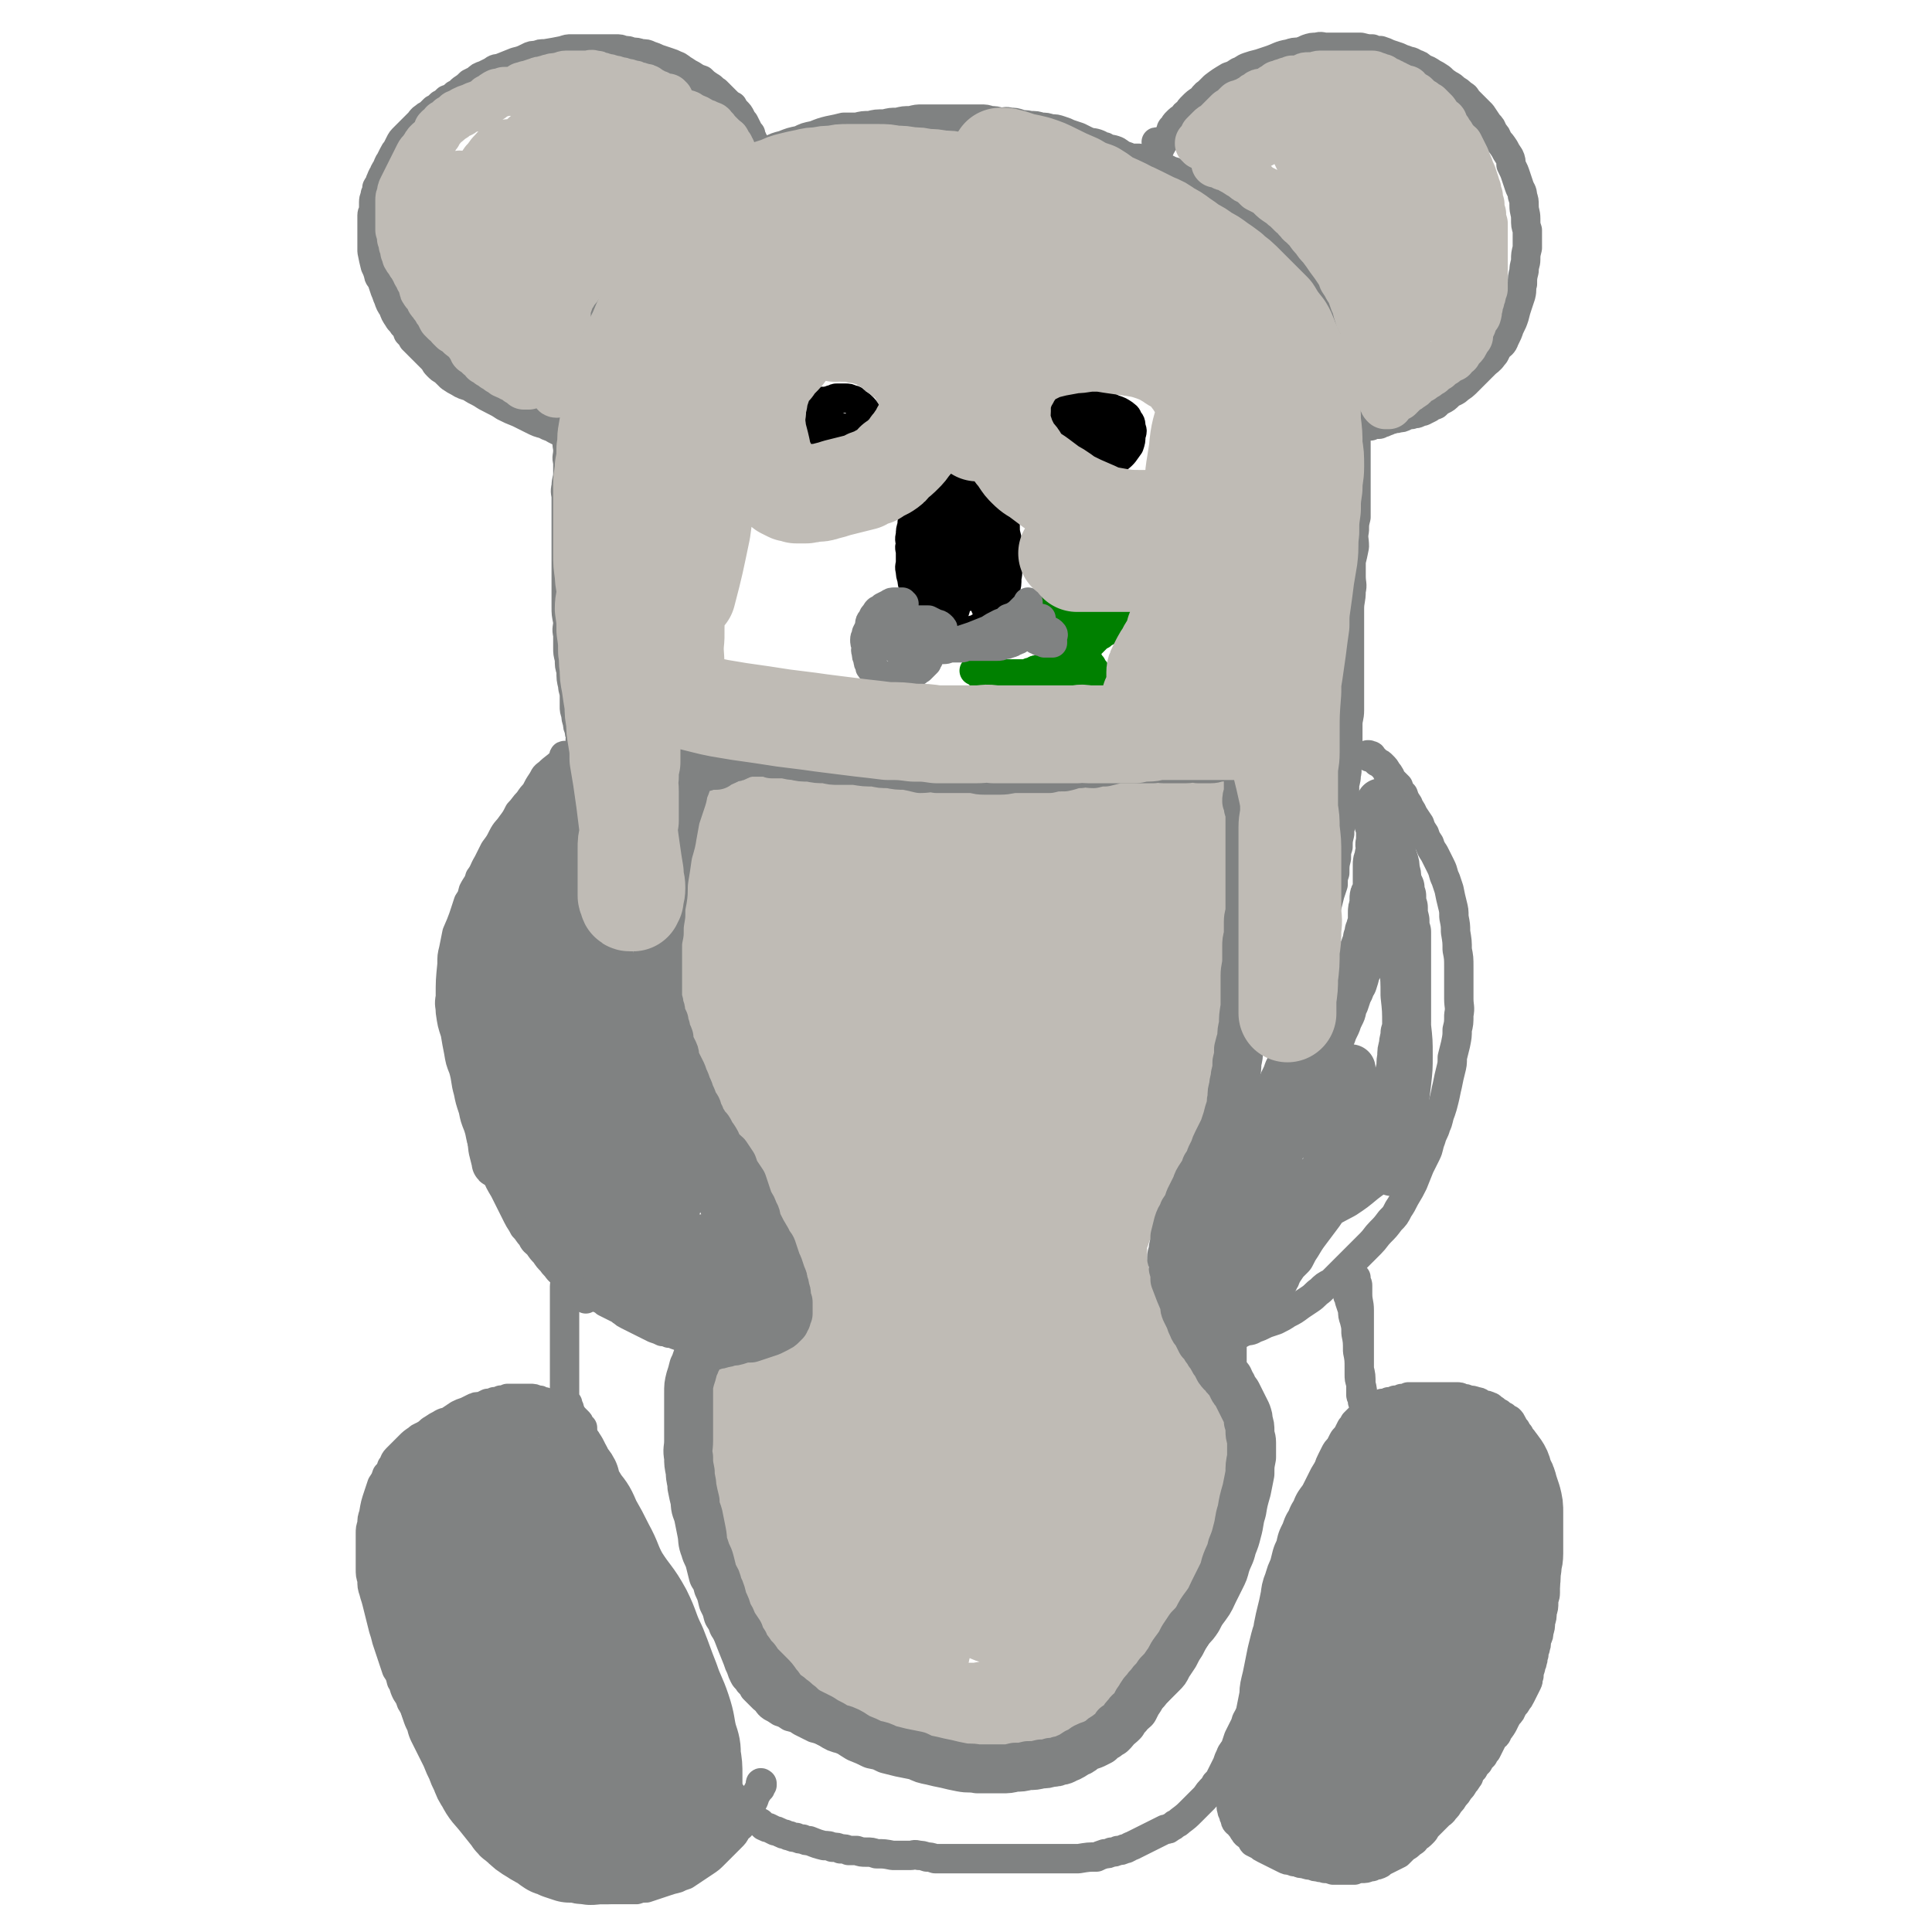
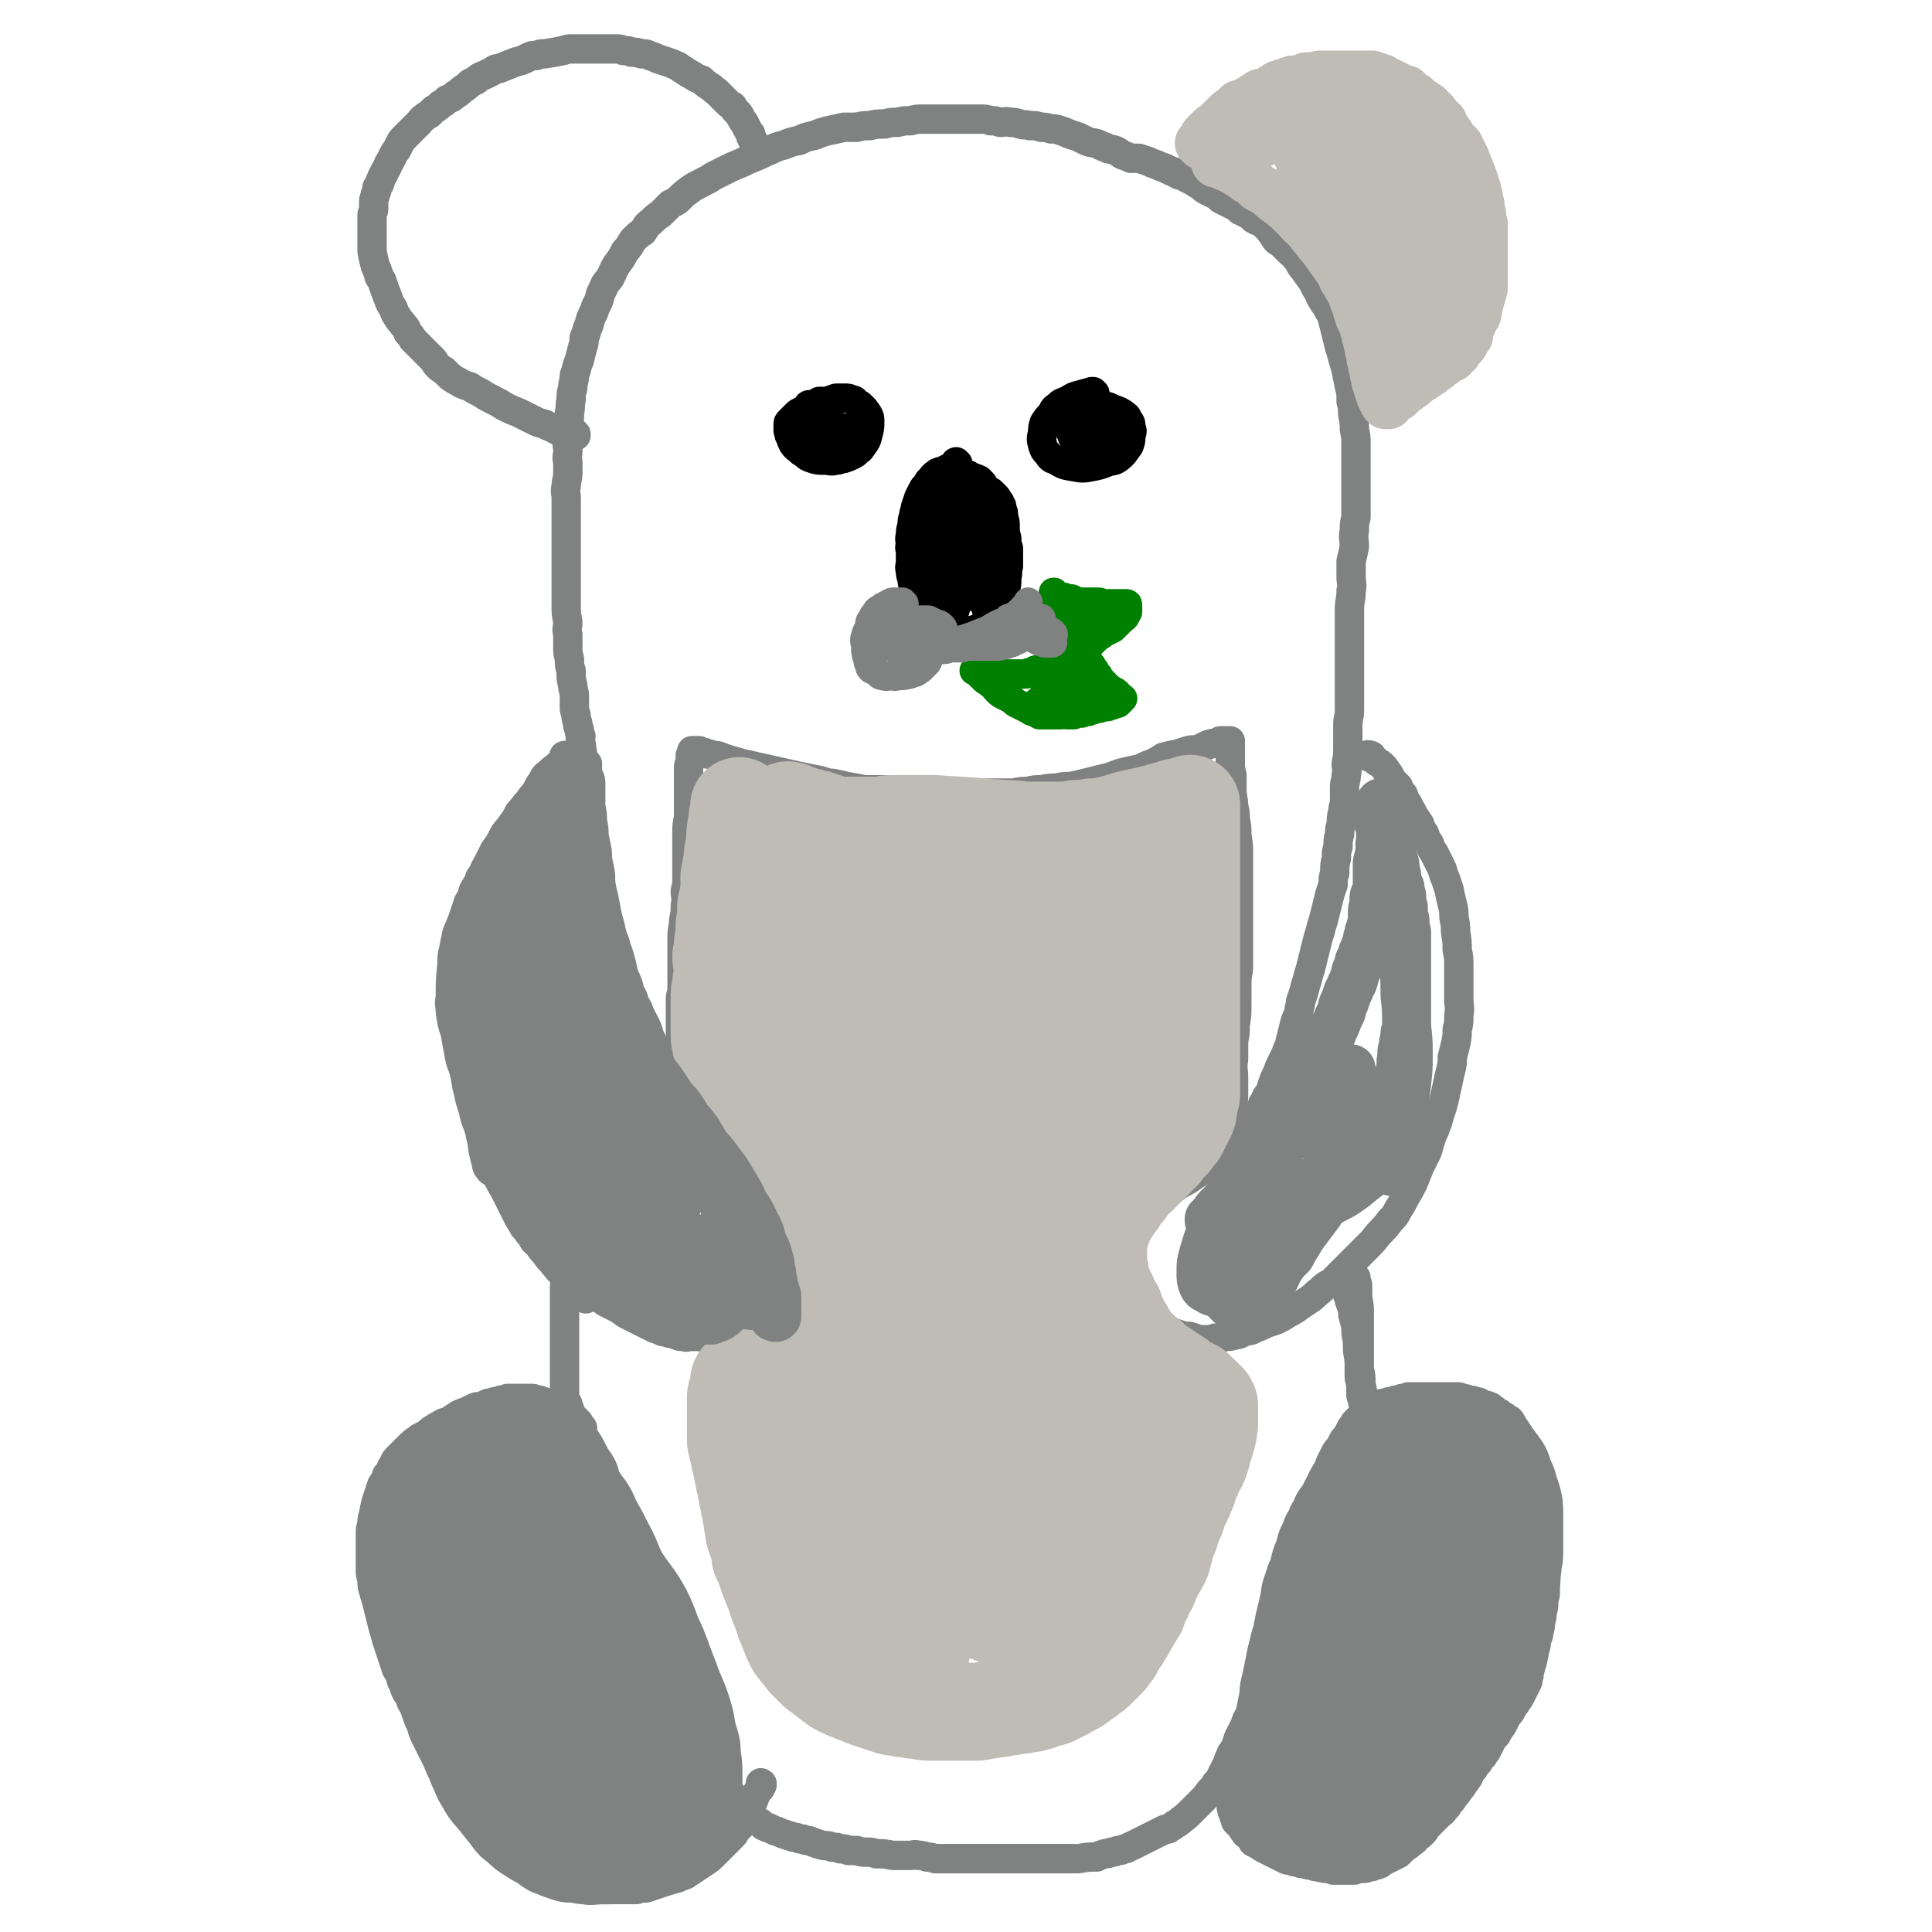
<svg xmlns="http://www.w3.org/2000/svg" viewBox="0 0 1184 1184" version="1.1">
  <g fill="none" stroke="#808282" stroke-width="18" stroke-linecap="round" stroke-linejoin="round">
    <path d="M359,473c-1,0 -1,-1 -1,-1 -1,0 0,1 0,1 0,0 0,0 0,0 0,0 0,0 0,-1 -1,0 0,0 0,0 0,-1 0,-1 0,-1 0,-1 0,-1 0,-2 -1,-7 -1,-7 -2,-14 -1,-2 0,-2 0,-4 -1,-2 -1,-2 -1,-4 -1,-2 -1,-2 -1,-4 -1,-3 -1,-3 -1,-5 -1,-3 -1,-3 -1,-5 0,-3 0,-3 0,-6 0,-4 -1,-4 -1,-7 -1,-4 -1,-4 -1,-9 -1,-3 -1,-3 -1,-7 -1,-4 -1,-4 -1,-7 0,-4 0,-4 0,-8 -1,-4 0,-4 0,-8 -1,-5 -1,-5 -1,-9 0,-4 0,-4 0,-8 0,-4 0,-4 0,-8 0,-3 0,-3 0,-7 0,-4 0,-4 0,-7 0,-3 0,-3 0,-7 0,-3 0,-3 0,-7 0,-4 0,-4 0,-7 0,-4 0,-4 0,-8 0,-4 0,-4 0,-8 0,-3 -1,-3 0,-7 0,-4 1,-4 1,-8 0,-3 0,-3 0,-7 -1,-3 0,-3 0,-7 0,-3 -1,-3 0,-7 0,-4 0,-4 0,-7 1,-4 1,-4 1,-9 1,-4 0,-4 1,-8 0,-4 0,-4 1,-7 0,-4 1,-4 1,-8 2,-5 1,-5 3,-9 1,-4 1,-4 2,-8 1,-3 1,-3 1,-6 2,-4 1,-4 3,-8 1,-4 1,-4 3,-8 1,-3 1,-3 3,-7 1,-4 1,-4 3,-8 1,-3 2,-3 4,-6 2,-4 2,-5 4,-8 3,-4 3,-4 5,-8 3,-3 3,-4 5,-7 3,-3 3,-3 6,-5 2,-3 2,-4 5,-6 3,-3 3,-3 6,-5 3,-3 3,-3 6,-6 2,-1 3,-1 5,-3 3,-3 3,-3 7,-6 3,-2 3,-2 7,-4 4,-2 4,-2 7,-4 4,-2 4,-2 8,-4 4,-2 4,-2 9,-4 4,-2 4,-2 9,-4 5,-2 4,-2 9,-4 4,-2 4,-2 8,-3 5,-2 5,-2 10,-3 4,-2 4,-2 9,-3 5,-2 5,-2 9,-3 5,-1 5,-1 9,-2 4,0 4,0 8,0 4,-1 4,-1 8,-1 4,-1 4,-1 9,-1 4,-1 4,-1 8,-1 4,-1 4,-1 8,-1 4,-1 4,-1 7,-1 4,0 4,0 8,0 4,0 4,0 8,0 3,0 3,0 7,0 3,0 3,0 6,0 4,0 4,0 7,0 3,0 3,0 6,1 3,0 3,0 6,1 3,0 3,-1 6,0 3,0 3,0 6,1 3,1 3,0 6,1 4,0 4,0 7,1 3,0 3,0 6,1 3,0 3,0 6,1 3,1 3,1 5,2 3,1 3,1 6,2 2,1 2,1 4,2 4,2 4,1 7,2 3,1 3,2 5,2 3,2 3,1 6,2 3,1 3,2 5,3 3,1 3,1 5,2 3,0 3,0 5,0 3,1 3,1 6,2 2,1 2,1 5,2 2,1 2,1 5,2 2,1 2,1 4,2 2,0 2,1 4,2 2,1 3,0 5,2 2,1 2,1 4,2 3,2 3,2 5,3 2,2 2,2 4,3 2,1 2,1 4,2 2,1 2,1 4,3 2,1 2,1 4,2 2,1 2,1 4,2 2,1 2,1 4,3 2,1 3,1 4,2 3,1 2,1 4,3 3,2 3,1 6,3 2,2 2,2 4,4 2,3 2,3 4,6 2,2 2,1 4,3 2,2 2,2 5,5 1,1 2,1 3,3 3,3 2,4 5,7 2,3 2,3 5,7 2,3 1,3 4,7 1,3 1,3 3,6 1,2 2,2 3,5 2,3 2,3 3,7 1,4 1,4 2,8 1,4 1,4 2,8 1,3 1,3 2,7 1,3 1,3 2,7 1,5 1,5 2,10 1,4 1,4 1,9 1,4 1,4 1,8 1,5 1,5 1,9 1,5 1,5 1,9 0,5 0,5 0,9 0,4 0,4 0,9 0,4 0,4 0,9 0,5 0,5 0,10 0,4 0,4 0,8 -1,4 -1,4 -1,8 -1,5 0,5 0,10 -1,5 -1,5 -2,9 0,5 0,5 0,9 0,5 1,5 0,9 0,6 -1,6 -1,11 0,4 0,4 0,8 0,5 0,5 0,9 0,5 0,5 0,10 0,5 0,5 0,9 0,4 0,4 0,8 0,5 0,5 0,9 0,5 0,5 0,9 0,5 -1,5 -1,9 0,4 0,4 0,7 0,4 0,4 0,7 0,5 0,5 -1,10 0,3 1,3 0,7 0,4 -1,4 -1,7 0,4 0,4 0,8 0,4 -1,4 -1,7 -1,4 -1,4 -1,8 -1,3 -1,3 -1,6 -1,4 -1,4 -1,8 -1,3 -1,3 -1,7 -1,4 -1,4 -1,9 -1,3 -1,3 -1,7 -1,3 -1,3 -2,6 -1,4 -1,4 -2,8 -1,4 -1,4 -2,8 -1,3 -1,3 -2,7 -1,3 -1,3 -2,7 -1,4 -1,4 -2,8 -1,4 -1,4 -2,8 -1,3 -1,3 -2,7 -1,3 -1,3 -2,7 -1,3 -1,3 -2,6 0,3 -1,3 -1,7 -2,4 -2,4 -3,8 -1,4 -1,4 -2,8 -1,3 0,3 -2,6 -1,3 -1,3 -3,7 -2,4 -2,4 -3,7 -2,4 -2,4 -3,7 -1,3 -1,3 -2,6 -2,2 -2,2 -3,5 -2,2 -1,2 -2,5 -1,2 -1,2 -2,4 -1,2 -2,2 -3,3 -1,2 0,2 -2,4 -1,2 -1,2 -2,3 -1,2 -1,2 -1,3 -1,1 -1,1 -1,3 -1,1 -1,1 -1,2 -1,1 0,1 -1,2 0,0 -1,0 -1,1 0,0 0,0 0,0 0,-2 0,-2 -1,-4 -1,-2 -1,-2 -1,-4 -1,-3 -1,-3 -1,-5 -1,-6 0,-6 0,-11 -1,-5 0,-5 0,-10 0,-5 0,-5 0,-10 0,-6 -1,-6 0,-12 0,-6 0,-6 0,-11 1,-5 1,-5 1,-10 1,-6 1,-6 1,-13 0,-5 0,-5 0,-11 0,-5 0,-5 1,-10 0,-6 0,-6 0,-12 0,-5 0,-5 0,-9 0,-6 0,-6 0,-11 0,-5 0,-5 0,-11 0,-5 0,-5 0,-9 0,-5 0,-5 0,-9 0,-5 0,-5 0,-9 0,-6 0,-6 -1,-12 0,-5 0,-5 -1,-10 0,-4 0,-4 -1,-8 0,-5 -1,-5 -1,-10 0,-4 0,-4 0,-9 -1,-4 -1,-4 -1,-7 0,-3 0,-3 0,-5 0,-2 0,-2 0,-4 0,-1 0,-1 0,-2 0,-1 0,-1 0,-2 0,-1 0,-1 0,-1 0,0 0,0 0,0 -1,0 -1,0 -2,0 -1,0 -1,0 -2,0 -1,0 -1,0 -2,0 -1,0 -1,1 -2,1 -2,1 -2,0 -4,1 -1,0 -1,0 -3,1 -2,1 -2,1 -4,2 -3,1 -3,0 -7,1 -3,1 -3,1 -6,2 -5,1 -5,1 -9,2 -3,2 -3,2 -7,4 -3,1 -3,1 -7,3 -4,1 -5,1 -9,2 -4,1 -4,1 -9,3 -4,1 -4,1 -8,2 -4,1 -4,1 -8,2 -4,1 -4,1 -9,2 -4,0 -4,0 -9,1 -4,0 -4,0 -9,1 -4,0 -4,0 -8,1 -4,0 -4,0 -9,1 -4,0 -4,0 -9,0 -4,0 -4,0 -8,0 -5,0 -5,0 -10,0 -5,0 -5,0 -10,0 -5,0 -5,0 -10,0 -6,0 -6,0 -12,0 -6,-1 -6,-1 -11,-1 -5,-1 -5,-1 -10,-1 -6,0 -6,0 -11,0 -5,-1 -5,-1 -11,-2 -4,-1 -4,-1 -9,-2 -4,0 -4,-1 -9,-2 -5,-1 -5,-1 -10,-2 -9,-2 -9,-2 -18,-4 -4,-1 -4,-1 -9,-2 -4,-1 -4,-1 -9,-2 -3,-1 -3,-1 -7,-2 -3,-1 -3,-1 -6,-2 -2,-1 -2,-1 -5,-1 -2,-1 -2,-1 -4,-1 -1,-1 -1,-1 -3,-1 -1,-1 -1,-1 -3,-1 0,0 -1,0 -1,0 -1,0 -1,0 -2,0 0,0 0,0 0,0 0,0 0,0 0,1 0,0 0,0 0,1 0,1 0,1 -1,1 0,2 1,2 0,3 0,2 -1,2 -1,4 0,4 0,4 0,7 0,4 0,4 0,8 0,4 0,4 0,8 0,4 0,4 0,8 -1,5 -1,5 -1,9 0,4 0,4 0,8 0,5 0,5 0,10 0,5 0,5 0,10 0,4 0,4 -1,8 0,4 1,4 0,9 0,4 0,4 -1,9 0,5 -1,5 -1,10 0,4 0,4 0,8 0,3 0,3 0,7 0,4 0,4 0,9 0,4 0,4 0,8 0,3 -1,3 -1,7 0,3 0,3 0,6 0,3 0,3 0,6 0,3 0,3 0,7 0,3 0,3 0,6 0,3 0,3 0,6 0,3 0,3 1,6 0,2 0,2 1,5 0,2 0,2 1,5 0,2 0,2 1,5 0,3 0,3 1,5 0,2 0,2 1,5 0,2 0,2 1,4 0,2 0,2 1,4 0,1 0,1 1,3 1,1 1,1 2,3 1,2 1,2 2,4 1,2 1,2 2,4 1,1 1,1 2,3 1,2 1,2 2,4 1,2 1,2 2,3 1,2 1,2 2,3 1,2 1,2 2,3 1,1 1,1 2,3 1,1 1,1 2,2 2,1 2,1 3,2 1,1 1,1 2,2 2,2 2,2 5,5 1,2 1,2 2,3 1,2 1,2 3,3 2,2 2,2 3,3 2,2 2,2 3,3 2,2 2,2 3,3 2,2 2,2 3,3 1,2 1,2 2,3 2,2 2,2 3,4 1,1 1,1 2,3 2,2 2,2 3,4 1,1 1,1 3,3 1,2 1,2 2,3 1,2 1,2 2,3 1,2 1,2 1,4 1,1 1,1 1,3 1,1 1,1 1,3 1,1 1,1 1,3 1,1 0,1 1,3 0,1 0,1 0,3 0,1 0,1 0,2 -1,1 -1,1 -1,2 -1,1 -1,1 -2,2 -1,1 -1,1 -2,2 -3,3 -3,3 -7,6 -2,2 -2,2 -4,3 -2,2 -2,2 -5,3 -2,2 -2,2 -5,3 -2,1 -2,1 -4,2 -3,1 -3,1 -6,2 -2,1 -2,1 -5,1 -3,1 -3,1 -5,1 -3,1 -3,1 -6,1 -3,1 -3,1 -5,1 -3,1 -3,1 -5,1 -3,1 -3,0 -5,0 -2,0 -2,0 -5,0 -2,0 -2,1 -4,0 -3,0 -2,0 -5,-1 -2,-1 -2,-1 -4,-1 -2,-1 -2,-1 -4,-1 -2,-1 -2,-1 -5,-2 -2,-1 -2,-1 -4,-2 -2,-1 -2,-1 -4,-2 -2,-1 -2,-1 -4,-2 -2,-1 -2,-1 -4,-2 -2,-1 -2,-1 -3,-2 -2,-1 -1,-1 -3,-2 -2,-1 -2,-1 -4,-2 -2,-1 -2,-1 -4,-2 -1,-1 -1,-1 -3,-2 -2,-1 -2,-1 -4,-2 -2,-1 -2,-2 -4,-3 -2,-1 -2,-1 -3,-2 -2,-1 -2,-1 -3,-2 -1,-1 -1,-1 -3,-2 -1,-1 -1,-1 -2,-2 0,-1 0,-1 0,-1 -1,0 -1,-1 -2,-1 0,0 0,0 0,0 -1,0 0,1 0,2 0,0 0,0 0,1 0,0 0,0 0,1 0,0 0,0 0,1 0,1 -1,1 -1,2 0,3 0,3 0,6 0,1 0,1 0,3 0,2 0,2 0,4 0,2 0,2 0,5 0,2 0,2 0,4 0,2 0,2 0,5 0,7 0,7 0,13 0,3 0,3 0,5 0,3 0,3 0,5 0,2 0,2 0,3 0,2 0,2 0,4 0,2 0,2 0,3 0,1 0,1 0,2 0,2 0,2 0,3 0,1 0,1 0,2 0,1 0,1 0,2 0,1 1,1 1,2 1,1 1,1 1,2 1,2 1,2 1,3 1,2 1,2 1,4 1,1 1,1 2,3 1,1 1,1 2,3 1,2 1,2 2,4 1,2 1,2 2,3 2,3 2,3 3,5 1,3 1,3 3,5 1,3 2,3 3,5 1,3 1,3 2,5 1,3 1,3 2,5 2,3 1,3 3,6 1,3 1,2 2,5 2,3 2,3 3,6 1,3 1,3 2,6 1,3 1,3 2,6 1,2 1,2 2,5 1,2 1,2 2,5 1,2 1,2 2,5 1,2 1,2 2,5 1,2 1,2 2,5 1,2 1,2 2,5 1,2 2,2 2,5 1,2 1,2 2,5 1,2 0,2 1,4 1,2 1,2 2,4 1,3 1,3 2,7 1,3 1,2 2,5 1,3 0,3 1,5 1,3 1,3 2,5 1,3 0,3 1,5 0,2 0,2 1,4 1,2 1,2 2,4 1,2 1,2 2,5 1,3 1,3 2,5 1,3 1,3 2,6 0,2 0,2 1,5 1,2 1,2 2,4 1,2 1,2 2,4 1,3 1,3 2,5 1,3 1,3 2,6 1,3 1,3 2,6 1,3 1,3 2,5 1,3 1,3 2,5 1,3 1,3 2,6 1,2 1,2 2,4 1,2 1,2 3,4 1,2 1,2 2,4 2,3 2,3 4,6 2,2 2,2 3,4 1,2 1,2 2,3 1,1 1,1 2,2 1,1 1,1 2,2 1,1 1,1 2,2 1,1 1,1 2,2 2,1 2,1 3,2 1,1 1,1 3,2 1,1 1,1 2,2 2,1 2,1 3,1 2,1 2,1 4,2 1,0 1,0 3,1 2,1 2,1 3,1 2,1 2,1 3,1 2,1 2,1 4,1 2,1 2,1 4,1 2,1 2,1 4,1 5,2 5,2 9,3 3,0 3,0 5,1 3,0 3,0 5,1 3,0 3,0 5,1 3,0 3,0 5,0 3,1 3,1 6,1 3,0 3,0 6,1 5,0 5,0 10,1 3,0 3,0 6,0 2,0 2,0 5,0 2,0 2,-1 5,0 2,0 2,0 5,1 2,0 2,0 5,1 2,0 3,0 5,0 3,0 3,0 5,0 2,0 2,0 5,0 2,0 2,0 4,0 3,0 3,0 6,0 3,0 3,0 6,0 5,0 5,0 10,0 2,0 2,0 5,0 2,0 2,0 5,0 3,0 3,0 5,0 3,0 3,0 6,0 3,0 3,0 6,0 2,0 2,0 5,0 3,0 3,0 5,0 3,0 3,0 5,0 3,0 3,0 5,0 6,-1 6,-1 11,-1 2,-1 2,-1 5,-2 2,0 2,0 4,-1 2,0 2,0 4,-1 2,0 2,0 4,-1 2,0 2,-1 5,-2 2,-1 2,-1 4,-2 2,-1 2,-1 4,-2 2,-1 2,-1 4,-2 2,-1 2,-1 4,-2 2,-1 2,-1 4,-2 2,0 2,0 3,-1 2,-1 2,-1 3,-2 2,-1 2,-1 3,-2 4,-3 4,-3 7,-6 2,-2 2,-2 4,-4 2,-2 2,-2 4,-4 2,-2 2,-3 4,-5 2,-2 2,-2 3,-4 2,-2 2,-2 3,-4 1,-2 1,-2 2,-4 1,-2 1,-2 2,-4 1,-3 1,-3 2,-5 1,-3 2,-3 3,-5 1,-3 1,-3 2,-6 1,-2 1,-2 2,-4 1,-2 1,-2 2,-4 1,-1 0,-1 1,-3 1,-2 1,-2 2,-3 1,-2 1,-2 2,-3 1,-2 1,-2 2,-4 1,-2 1,-2 2,-4 1,-2 1,-2 2,-5 1,-2 1,-2 2,-4 1,-2 1,-2 2,-4 1,-2 1,-2 2,-4 1,-2 0,-2 1,-4 1,-3 1,-3 2,-6 1,-3 0,-3 1,-6 0,-3 0,-3 1,-6 0,-3 0,-3 1,-5 0,-3 0,-3 1,-6 1,-2 1,-2 2,-5 1,-2 1,-2 2,-5 1,-3 1,-3 1,-6 1,-3 1,-4 1,-7 1,-2 1,-2 2,-5 0,-3 0,-3 1,-6 0,-3 0,-3 1,-5 1,-3 1,-3 2,-7 0,-3 1,-3 2,-6 1,-3 1,-3 2,-6 0,-2 0,-2 1,-4 1,-3 1,-3 2,-5 1,-2 1,-2 2,-5 1,-3 1,-3 2,-7 1,-3 1,-3 2,-6 1,-3 1,-3 2,-5 1,-3 1,-3 2,-5 1,-2 1,-2 2,-4 1,-2 1,-2 3,-4 1,-2 1,-2 2,-4 1,-2 2,-2 3,-4 1,-2 1,-2 2,-4 1,-1 1,-1 2,-3 1,-1 1,-1 3,-3 1,-1 1,-1 2,-2 1,0 1,-1 2,-1 2,-2 2,-2 4,-3 1,-1 1,-1 3,-2 1,0 1,0 3,-1 2,0 2,0 4,-1 2,0 2,0 4,-1 2,0 2,0 4,-1 2,0 2,0 4,-1 2,0 2,0 4,0 2,0 2,0 4,0 2,0 2,0 4,0 2,0 2,0 4,0 2,0 2,0 4,0 1,0 1,0 3,0 2,0 2,0 4,0 1,0 1,0 3,0 1,0 2,0 3,1 2,0 2,0 4,1 2,0 2,0 5,1 2,0 2,1 4,2 2,0 2,0 4,1 1,0 1,1 3,2 1,1 1,1 3,2 1,1 1,1 3,2 1,1 1,1 3,2 1,1 1,1 2,3 1,2 1,2 2,3 1,2 1,2 2,3 1,2 1,2 2,3 1,2 1,2 2,4 1,2 1,2 2,5 1,2 1,2 2,5 1,3 1,3 2,5 1,3 1,4 1,7 1,3 1,3 1,7 1,4 1,4 1,8 1,3 1,3 1,7 1,3 1,3 1,6 1,3 1,3 1,5 0,3 0,3 0,5 0,6 0,6 0,11 0,3 0,3 0,5 0,3 0,3 0,5 0,3 0,3 0,5 0,2 0,2 0,4 0,3 -1,3 -1,6 0,3 0,3 -1,6 0,3 0,3 -1,6 0,3 0,3 -1,6 0,2 0,2 -1,4 -1,3 0,3 -1,5 0,2 -1,2 -1,5 -1,2 0,2 -1,4 0,2 -1,2 -1,4 -1,3 -1,3 -1,5 -1,2 0,2 -1,4 -1,2 -1,2 -2,4 -1,2 -1,2 -2,4 -1,2 -1,2 -2,3 -1,2 -1,2 -3,4 -1,3 -1,3 -3,5 -3,5 -2,5 -6,10 -1,3 -1,2 -3,4 -1,2 -1,2 -2,4 -1,2 -1,2 -2,4 -1,1 -1,1 -2,3 -2,2 -2,2 -3,4 -2,2 -2,2 -3,4 -2,2 -2,2 -3,5 -1,1 -1,2 -3,4 -1,2 -1,2 -3,4 -1,2 -1,2 -3,4 -1,2 -1,2 -3,4 -1,2 -1,2 -3,4 -1,2 -2,2 -3,3 -2,2 -2,2 -4,4 -1,1 -1,1 -3,3 -2,2 -1,2 -3,4 -2,2 -2,2 -4,3 -1,2 -1,2 -3,3 -2,2 -2,2 -4,3 -2,2 -2,2 -4,4 -2,1 -2,1 -4,2 -2,1 -2,1 -4,2 -2,1 -2,1 -3,2 -2,1 -2,1 -4,1 -1,1 -1,1 -3,1 -2,1 -2,1 -5,1 -1,0 -2,0 -4,1 -2,0 -2,0 -4,0 -2,0 -2,0 -5,0 -2,0 -2,0 -4,0 -3,-1 -3,-1 -5,-1 -2,-1 -2,0 -4,-1 -2,0 -2,0 -4,-1 -2,0 -2,0 -5,-1 -2,0 -2,0 -4,-1 -2,0 -2,0 -4,-1 -2,0 -2,0 -4,-1 -2,-1 -2,-1 -4,-2 -2,-1 -2,-1 -4,-2 -2,-1 -2,-1 -4,-2 -2,-1 -2,-1 -3,-2 -2,-1 -2,-1 -4,-2 -1,-1 0,-1 -1,-2 -1,-1 -1,-1 -2,-2 -1,-1 -2,-1 -2,-2 -2,-2 -1,-2 -3,-4 0,-1 -1,-1 -2,-2 -1,-1 -1,-1 -1,-3 -1,-1 -1,-1 -1,-3 -1,-1 -1,-1 -1,-2 -1,-2 0,-2 0,-4 0,-1 0,-1 0,-3 0,-1 0,-1 0,-3 0,-1 0,-1 0,-2 0,-1 0,-1 0,-2 0,-1 0,-1 0,-2 0,0 0,0 0,-1 0,-1 0,-1 0,-1 0,-1 0,-1 0,-1 0,-1 0,-1 0,-1 -1,0 -1,1 -1,2 " />
    <path d="M356,877c-1,0 -2,-1 -1,-1 0,0 0,1 1,2 0,0 0,0 0,0 0,0 0,0 0,0 0,0 0,0 1,0 0,0 0,-1 0,-1 0,0 0,0 0,-1 0,0 0,0 0,-1 -1,-1 -1,-1 -2,-2 0,-1 0,-1 -1,-2 -1,-1 -1,-1 -2,-2 -1,-1 -1,-1 -2,-2 -2,-2 -2,-2 -3,-2 -1,-1 -2,-1 -3,-1 -1,-1 -1,-1 -3,-2 -1,-1 -1,-1 -3,-1 -1,-1 -1,-1 -3,-1 -1,-1 -1,-1 -3,-1 -1,-1 -1,-1 -3,-1 -2,-1 -2,-1 -4,-1 -2,0 -2,0 -4,0 -3,0 -3,0 -5,0 -3,0 -3,0 -5,0 -2,1 -2,1 -4,1 -2,1 -2,1 -4,1 -2,1 -2,1 -4,1 -2,1 -2,1 -4,2 -3,0 -3,0 -5,1 -2,1 -2,1 -4,2 -3,1 -3,1 -5,2 -3,2 -3,2 -6,4 -2,1 -2,0 -5,2 -2,1 -2,1 -5,3 -2,1 -2,2 -4,3 -3,2 -3,1 -5,3 -3,2 -3,2 -5,4 -2,2 -2,2 -4,4 -2,2 -2,2 -4,4 -2,2 -1,3 -3,5 -1,3 -1,3 -3,5 -1,3 -1,3 -3,6 -1,3 -1,3 -2,6 -2,6 -2,6 -3,12 -1,3 -1,3 -1,6 -1,3 -1,3 -1,6 0,3 0,3 0,6 0,4 0,4 0,8 0,3 0,3 0,7 0,4 0,4 1,7 0,4 0,4 1,7 1,4 1,3 2,7 1,4 1,4 2,8 1,4 1,4 2,8 1,3 1,3 2,7 1,3 1,3 2,6 1,3 1,3 2,6 1,3 1,3 2,6 2,3 2,3 3,7 2,3 1,3 3,7 2,3 2,3 3,6 2,3 2,3 3,6 2,3 2,3 3,7 2,3 2,3 3,6 2,3 2,3 3,7 2,3 2,3 4,6 1,3 1,3 3,7 2,3 2,3 4,6 2,3 2,3 4,7 2,3 2,3 4,6 1,2 1,2 3,5 1,2 1,2 3,5 1,3 1,3 3,5 1,2 1,2 3,4 2,3 2,3 4,5 2,2 2,2 4,4 2,2 2,2 4,4 2,2 2,2 4,5 2,2 2,2 5,3 2,2 2,2 5,3 3,2 2,2 5,4 2,1 3,1 5,2 3,1 3,1 6,2 3,1 3,1 6,2 3,1 3,1 6,2 3,0 3,0 6,1 3,0 3,0 6,1 3,0 3,0 7,0 3,0 3,0 6,0 3,0 3,0 6,0 2,0 2,0 5,0 2,0 2,0 5,0 3,-1 3,-1 6,-1 3,-1 3,-1 6,-2 3,-1 3,-1 6,-2 3,-1 3,-1 7,-2 2,-1 2,-1 5,-2 3,-2 3,-2 6,-4 3,-2 3,-2 6,-4 3,-2 3,-2 6,-5 2,-2 2,-2 5,-5 2,-2 2,-2 5,-5 2,-2 2,-2 3,-4 2,-3 3,-2 4,-5 2,-3 2,-3 3,-5 1,-3 1,-3 2,-5 1,-2 1,-2 2,-4 1,-3 1,-3 3,-6 0,-1 0,0 1,-1 0,-1 0,-1 0,-1 0,-1 1,-1 1,-1 0,-1 0,-1 0,-1 0,0 0,0 0,0 0,0 -1,0 -1,0 0,-1 1,0 1,0 " />
    <path d="M839,464c0,-1 -1,-1 -1,-1 0,-1 1,0 1,0 0,0 0,0 0,0 0,0 -1,0 -1,0 1,-1 1,0 2,0 1,0 1,1 1,1 1,1 1,1 1,1 1,1 1,1 2,2 2,1 2,1 3,2 2,2 2,2 3,4 2,2 2,3 3,5 2,2 2,2 4,4 1,3 1,3 3,5 1,3 1,3 3,6 1,3 2,3 3,6 2,3 2,3 4,6 1,3 1,3 3,6 1,3 1,3 3,6 1,3 1,3 3,6 2,4 2,4 4,8 2,4 1,4 3,8 1,3 1,3 2,6 1,5 1,5 2,9 1,4 1,4 1,8 1,5 1,5 1,9 1,6 1,6 1,11 1,5 1,5 1,11 0,5 0,5 0,10 0,4 0,4 0,9 0,5 1,5 0,10 0,5 0,5 -1,9 0,4 0,4 -1,9 -1,4 -1,4 -2,8 0,4 0,4 -1,8 -1,4 -1,4 -2,9 -1,4 -1,5 -2,9 -1,4 -1,4 -2,7 -2,5 -1,5 -3,9 -1,4 -2,4 -3,8 -2,5 -1,5 -3,9 -2,4 -2,4 -4,8 -2,5 -2,5 -4,10 -2,4 -2,4 -5,9 -2,4 -2,4 -4,7 -2,4 -2,4 -5,7 -3,4 -3,4 -6,7 -3,3 -3,4 -6,7 -3,3 -3,3 -6,6 -3,3 -3,3 -6,6 -3,3 -3,3 -6,6 -3,3 -3,3 -6,6 -4,2 -4,2 -7,5 -3,2 -3,3 -6,5 -3,2 -3,2 -6,4 -4,3 -4,3 -8,5 -3,2 -3,2 -7,4 -3,1 -3,1 -6,2 -4,2 -4,2 -7,3 -3,2 -3,1 -6,2 -3,1 -3,2 -6,2 -3,1 -3,1 -6,1 -3,1 -3,1 -6,1 -3,1 -3,1 -5,1 -3,0 -3,0 -5,0 -3,-1 -3,-1 -6,-2 -3,0 -3,0 -6,-1 -3,-1 -3,-1 -6,-2 -3,-2 -3,-2 -6,-4 -2,-1 -2,-1 -5,-3 -2,-1 -2,-1 -4,-3 -2,-2 -2,-2 -3,-4 -2,-2 -2,-2 -3,-4 -2,-2 -2,-2 -3,-4 -1,-2 -1,-2 -2,-4 -1,-2 -1,-2 -2,-5 -1,-2 0,-3 -1,-5 0,-3 -1,-3 -1,-5 0,-3 0,-3 0,-5 0,-2 0,-2 1,-4 0,-2 0,-3 1,-5 1,-3 1,-3 2,-5 1,-3 1,-3 3,-5 1,-3 1,-3 3,-5 1,-2 1,-2 3,-4 4,-4 4,-4 8,-7 4,-3 4,-2 8,-5 3,-1 3,-1 5,-3 5,-3 6,-3 10,-6 3,-2 3,-2 6,-4 2,-2 2,-2 5,-4 4,-4 4,-4 9,-8 2,-2 2,-2 5,-4 2,-3 2,-3 4,-5 2,-2 2,-2 5,-4 2,-3 2,-3 5,-6 2,-2 2,-2 4,-5 2,-2 2,-2 3,-5 2,-2 2,-2 3,-4 1,-2 1,-2 2,-4 0,-2 -1,-2 -1,-3 " />
    <path d="M360,468c0,0 -1,-1 -1,-1 0,0 0,1 1,1 0,1 0,1 0,2 0,1 -1,1 0,2 0,2 0,2 1,4 1,2 1,2 1,5 0,3 0,3 0,6 0,4 0,4 0,7 1,5 1,5 1,9 1,5 1,5 1,9 1,5 1,5 2,10 0,7 1,7 2,14 0,5 0,5 1,10 1,4 1,4 2,9 1,6 1,6 3,13 1,5 1,5 3,10 1,5 2,5 3,10 2,6 1,6 3,11 2,4 2,4 3,9 2,3 2,3 3,7 2,3 2,3 3,6 2,4 2,4 4,8 2,4 1,4 3,8 2,4 2,4 5,8 2,4 2,4 4,7 2,4 2,4 4,7 2,4 2,4 4,9 1,3 1,3 3,7 1,4 1,4 3,7 2,4 2,4 4,7 1,3 1,3 3,7 1,2 1,2 3,5 0,1 0,1 1,3 0,1 1,1 1,3 0,1 0,1 -1,2 0,1 0,0 0,1 " />
    <path d="M347,464c-1,0 -1,-1 -1,-1 -1,0 0,1 0,2 0,0 0,0 1,0 0,0 0,0 0,0 0,-1 0,-1 1,-1 1,0 1,0 1,0 1,0 1,0 1,0 1,0 1,0 1,0 0,0 1,0 1,0 -1,0 -2,0 -3,0 -1,1 -1,1 -2,1 -1,1 -1,1 -3,2 -4,4 -4,3 -8,7 -3,2 -2,2 -4,5 -2,3 -2,3 -4,7 -2,2 -2,2 -4,5 -3,3 -3,4 -6,7 -2,4 -2,4 -5,8 -2,3 -3,3 -5,7 -2,4 -2,4 -5,8 -2,4 -2,4 -4,8 -3,5 -2,5 -5,9 -1,4 -2,4 -4,8 -1,4 -1,4 -3,7 -3,9 -3,10 -7,19 -1,5 -1,5 -2,10 -1,4 -1,4 -1,9 -1,10 -1,10 -1,20 -1,5 0,5 0,9 1,7 1,7 3,13 1,6 1,6 2,11 1,6 1,6 3,11 2,7 1,7 3,14 1,5 1,5 3,11 1,5 1,5 3,10 2,6 1,6 3,11 2,5 2,5 3,9 2,5 2,5 5,9 2,5 2,5 5,10 2,4 2,4 4,8 2,4 2,4 4,8 2,4 2,3 4,7 3,3 2,3 5,6 1,3 2,3 4,5 2,3 2,3 4,5 2,3 2,3 4,5 2,3 2,2 4,5 1,1 1,1 3,3 1,1 1,1 3,3 1,1 1,1 3,3 1,1 1,1 2,2 1,1 1,0 3,2 1,2 1,2 3,5 " />
    <path d="M353,266c0,0 -1,-1 -1,-1 0,0 1,1 1,2 -1,0 -1,0 -2,0 -1,0 -1,0 -2,0 -1,-1 -1,-1 -2,-1 -1,-1 -1,0 -3,-1 -2,-1 -2,-1 -4,-2 -3,-2 -3,-1 -6,-3 -4,-1 -4,-1 -8,-3 -4,-2 -4,-2 -8,-4 -5,-2 -5,-2 -9,-4 -3,-2 -3,-2 -7,-4 -4,-2 -4,-2 -7,-4 -4,-2 -4,-2 -7,-4 -3,-1 -4,-1 -7,-3 -2,-1 -2,-1 -5,-3 -2,-2 -2,-2 -4,-4 -2,-1 -2,-1 -4,-3 -2,-2 -1,-2 -3,-4 -2,-2 -2,-2 -4,-4 -2,-2 -2,-2 -4,-4 -2,-2 -2,-2 -4,-4 -1,-2 -1,-2 -3,-4 -1,-3 -1,-3 -3,-5 -1,-2 -2,-2 -3,-4 -2,-3 -2,-3 -3,-6 -2,-3 -2,-3 -3,-6 -1,-2 -1,-3 -2,-5 -1,-3 -1,-3 -2,-6 -1,-2 -2,-2 -2,-4 -1,-3 -1,-3 -2,-5 -1,-4 -1,-4 -2,-9 0,-3 0,-3 0,-5 0,-3 0,-3 0,-5 0,-2 0,-2 0,-5 0,-2 0,-2 0,-4 0,-2 0,-2 0,-3 0,-2 1,-2 1,-4 0,-2 0,-2 0,-4 0,-3 1,-3 1,-5 1,-2 1,-2 1,-4 1,-2 2,-2 2,-4 1,-2 1,-3 2,-4 1,-3 1,-2 2,-4 1,-2 1,-3 2,-4 1,-2 1,-2 2,-4 1,-2 1,-2 2,-3 1,-2 1,-2 2,-4 1,-2 1,-2 3,-4 1,-1 1,-1 3,-3 1,-1 1,-1 3,-3 1,-1 1,-1 3,-3 1,-1 1,-2 3,-3 1,-1 1,-1 3,-2 2,-2 2,-2 3,-3 2,-1 2,-1 4,-3 2,-1 2,-1 4,-3 3,-1 3,-1 5,-3 2,-1 2,-1 4,-3 3,-2 3,-2 5,-4 2,-1 2,-1 4,-2 2,-2 2,-2 5,-3 2,-1 2,-1 4,-2 2,-1 2,-2 5,-2 5,-2 5,-2 10,-4 4,-1 4,-1 8,-3 2,-1 2,-1 5,-1 2,-1 2,-1 5,-1 6,-1 6,-1 11,-2 3,-1 3,-1 5,-1 3,0 3,0 5,0 3,0 3,0 6,0 3,0 3,0 6,0 2,0 2,0 5,0 3,0 3,0 5,0 3,0 3,0 5,1 3,0 3,0 5,1 3,0 3,0 6,1 3,0 3,0 5,1 3,1 3,1 5,2 3,1 3,1 6,2 3,1 3,1 5,2 3,1 3,2 5,3 3,2 3,2 5,3 3,2 3,2 6,3 2,2 2,2 5,4 2,1 2,2 4,3 2,2 2,2 3,3 2,2 2,2 3,3 2,2 2,2 4,3 1,2 1,2 2,3 2,2 2,2 3,4 1,2 1,2 2,3 1,2 1,2 2,4 1,2 1,2 2,3 0,2 0,2 1,3 0,1 0,1 1,2 0,1 0,1 1,2 0,1 0,1 1,1 0,1 1,1 1,1 0,1 0,1 0,1 -1,1 0,1 0,1 " />
-     <path d="M710,88c-1,0 -1,-1 -1,-1 -1,0 0,0 0,1 0,1 0,1 0,1 0,1 0,1 0,1 0,1 0,1 0,1 0,1 1,0 1,0 1,0 1,0 1,-1 1,-1 1,-1 1,-2 1,-2 2,-2 3,-3 1,-2 1,-2 2,-3 1,-2 0,-3 2,-4 1,-2 1,-2 2,-3 2,-2 2,-2 4,-3 1,-2 1,-2 3,-3 1,-2 1,-2 3,-4 2,-2 2,-2 5,-4 2,-2 2,-3 4,-4 2,-2 2,-2 4,-4 4,-3 4,-3 9,-6 3,-1 3,-1 6,-3 3,-1 3,-2 6,-3 3,-1 3,-1 7,-2 3,-1 3,-1 6,-2 6,-2 6,-3 12,-4 3,-1 3,-1 6,-1 3,-1 3,-1 5,-2 3,-1 3,-1 6,-1 3,-1 3,0 6,0 3,0 3,0 6,0 2,0 2,0 5,0 2,0 2,0 5,0 3,0 3,0 5,0 4,1 4,1 7,1 2,1 2,1 5,1 3,1 3,1 5,2 3,1 3,1 6,2 2,1 2,1 5,2 2,1 2,0 5,2 3,1 3,1 5,3 3,1 3,1 6,3 2,1 2,1 5,3 2,2 2,2 5,4 2,1 2,1 4,3 2,1 2,1 4,3 2,1 2,1 3,3 2,2 2,2 4,4 2,2 2,2 5,5 2,3 2,3 4,6 2,2 2,2 3,5 2,2 2,2 3,5 2,2 2,2 4,5 1,2 1,2 3,5 1,2 1,3 1,5 2,4 2,4 3,7 1,3 1,3 2,6 1,3 2,3 2,6 1,3 1,3 1,6 0,4 1,4 1,8 0,4 0,4 1,7 0,3 0,3 0,6 0,3 0,3 0,5 -1,4 -1,4 -1,7 0,3 -1,3 -1,7 -1,4 -1,4 -1,8 -1,3 0,3 -1,7 -1,3 -1,3 -2,6 -1,3 -1,3 -2,7 -1,3 -1,3 -3,7 -1,3 -1,3 -3,7 -1,3 -2,3 -4,5 -2,3 -1,3 -3,5 -2,3 -3,3 -5,5 -2,2 -2,2 -4,4 -2,2 -2,2 -4,4 -2,2 -2,2 -4,4 -2,2 -3,2 -5,4 -3,2 -3,1 -5,3 -2,2 -2,2 -4,3 -2,1 -2,1 -4,3 -2,1 -2,0 -4,2 -2,1 -2,1 -4,2 -1,0 -1,0 -3,1 -2,1 -2,0 -4,1 -2,0 -2,0 -4,1 -2,1 -2,1 -4,1 -2,1 -2,0 -4,1 -2,0 -2,1 -3,1 -2,1 -2,1 -3,1 -1,0 -1,1 -2,1 -1,0 -1,0 -2,0 -1,0 -1,0 -2,0 -1,0 -1,1 -1,1 -1,0 -1,0 -1,0 -1,0 -1,0 -1,0 -1,0 -1,0 -1,0 0,0 0,0 0,0 " />
-     <path d="M423,826c0,0 -1,-1 -1,-1 0,0 1,0 2,0 0,0 -1,0 -1,0 0,0 0,0 0,0 0,1 0,1 0,1 0,1 0,1 0,1 0,1 0,1 0,1 0,2 0,2 0,3 0,2 0,2 0,3 0,2 0,2 0,4 0,4 0,4 0,8 0,2 0,2 0,4 0,2 0,2 0,4 0,3 0,3 0,6 0,7 0,7 0,14 0,3 0,3 0,5 0,3 1,3 1,6 0,3 0,3 0,6 0,4 0,4 1,7 0,3 0,3 1,7 0,2 0,2 1,5 0,2 1,2 1,4 1,3 1,3 1,6 1,3 1,3 1,6 1,3 1,3 1,7 1,3 1,3 1,7 1,3 1,3 1,6 1,2 1,2 1,5 1,3 1,3 1,7 1,3 0,3 1,7 1,4 1,4 2,7 0,3 0,3 1,6 0,2 0,2 1,5 1,3 1,3 2,7 1,3 1,3 2,6 2,6 2,6 4,11 2,5 2,5 4,10 1,3 1,3 2,5 1,3 1,3 2,5 1,2 2,2 3,4 2,2 2,2 3,4 2,2 2,2 3,3 2,2 2,2 3,3 3,2 2,3 5,5 2,1 2,1 5,3 3,1 3,1 6,3 4,1 4,1 7,3 4,2 4,2 8,4 4,1 4,1 8,3 4,1 4,1 7,2 3,1 3,1 6,2 4,1 4,1 7,2 4,1 4,1 7,2 3,0 3,0 7,1 3,0 3,0 6,1 3,0 3,0 7,0 3,0 3,0 7,0 3,0 3,1 7,1 3,0 3,0 7,0 7,0 7,0 13,0 4,0 4,0 8,0 4,0 4,0 8,0 4,0 4,0 8,0 3,0 3,0 7,0 4,0 4,0 9,0 4,0 4,0 8,0 4,0 5,0 9,-1 3,-1 3,-1 7,-2 3,-1 3,-1 6,-2 4,-1 4,-1 7,-2 3,-1 3,-2 7,-3 3,-1 3,-1 6,-3 3,-1 4,-1 6,-2 3,-2 3,-2 5,-3 3,-2 3,-2 6,-4 3,-2 3,-2 5,-5 3,-3 3,-3 6,-6 3,-3 3,-3 5,-5 3,-3 3,-3 5,-5 3,-3 3,-3 5,-7 2,-3 2,-3 4,-6 2,-4 2,-4 4,-7 2,-4 2,-4 4,-7 1,-2 1,-3 2,-5 1,-2 1,-2 2,-4 1,-2 1,-2 2,-5 1,-3 1,-4 2,-7 1,-4 1,-4 2,-7 1,-3 0,-3 1,-5 1,-2 1,-2 2,-4 0,-3 0,-3 1,-5 0,-3 0,-3 1,-6 0,-3 0,-3 1,-7 0,-3 0,-3 1,-7 0,-2 0,-2 1,-4 0,-3 0,-3 1,-5 0,-3 0,-3 1,-6 0,-3 0,-3 1,-6 0,-3 0,-3 0,-6 0,-4 0,-4 0,-7 0,-4 0,-4 0,-7 0,-3 0,-3 0,-7 0,-4 1,-4 1,-7 0,-4 0,-4 0,-7 0,-4 0,-4 0,-7 0,-3 0,-3 0,-6 0,-3 0,-3 0,-5 0,-3 0,-3 0,-6 0,-3 0,-3 0,-7 0,-3 0,-3 0,-6 0,-3 0,-3 0,-5 0,-3 0,-3 0,-5 0,-2 0,-2 0,-3 0,-2 0,-2 0,-3 0,-1 0,-1 0,-2 0,-1 0,-1 0,-2 0,0 0,0 0,-1 0,0 0,0 0,0 0,0 -1,0 -1,0 0,0 0,0 0,0 " />
  </g>
  <g fill="none" stroke="#BFBBB5" stroke-width="30" stroke-linecap="round" stroke-linejoin="round">
-     <path d="M410,61c-1,0 -1,-1 -1,-1 -1,0 0,1 0,1 0,0 0,0 0,0 0,0 0,0 -1,0 0,0 0,0 -1,-1 -1,0 -1,0 -2,-1 -1,0 -1,0 -2,-1 -1,0 -1,0 -3,-1 -1,-1 -1,-1 -3,-2 -1,-1 -1,-1 -3,-1 -2,-1 -2,-1 -4,-1 -1,-1 -1,-1 -3,-1 -2,-1 -2,-1 -4,-1 -2,-1 -2,-1 -4,-1 -2,-1 -2,-1 -4,-1 -2,-1 -2,-1 -4,-1 -2,-1 -2,-1 -4,-1 -1,-1 -1,-1 -3,-1 -2,-1 -2,0 -4,0 -2,0 -2,0 -4,0 -3,0 -3,0 -5,0 -2,0 -2,0 -4,0 -2,0 -2,1 -4,1 -3,1 -3,0 -5,1 -2,0 -2,1 -4,1 -2,1 -2,0 -4,1 -3,1 -3,1 -6,2 -2,0 -2,1 -4,1 -3,2 -3,2 -6,3 -2,0 -2,0 -5,0 -2,1 -2,1 -4,1 -2,1 -2,1 -4,3 -2,0 -2,1 -3,2 -2,1 -2,1 -4,2 -3,1 -3,1 -5,2 -3,1 -3,1 -5,2 -2,2 -2,1 -4,2 -2,2 -2,2 -4,3 -2,2 -2,2 -4,3 -1,2 -1,2 -3,3 -1,1 -1,1 -1,3 -1,1 -1,1 -2,3 -2,1 -2,1 -4,3 -1,1 -1,2 -2,3 -1,2 -2,2 -3,4 -1,2 -1,2 -2,4 -1,2 -1,2 -2,4 -1,2 -1,2 -2,4 -1,2 -1,2 -2,4 -1,2 -1,2 -2,4 -1,2 -1,2 -1,4 -1,2 -1,2 -1,4 0,1 0,1 0,3 0,1 0,1 0,3 0,2 0,2 0,4 0,2 0,2 0,4 0,2 0,2 0,4 1,3 1,3 1,5 1,2 1,2 1,4 1,2 1,2 1,4 1,1 1,1 1,3 1,2 1,1 2,3 1,2 1,1 2,3 1,2 1,2 2,3 0,2 1,2 2,3 0,2 0,2 1,3 1,2 1,2 1,3 1,2 0,2 1,3 1,2 2,2 3,4 1,1 0,2 2,3 1,2 1,2 2,3 1,2 1,2 2,3 1,2 1,2 2,4 1,1 1,1 2,2 2,1 2,1 3,3 1,1 1,1 2,2 2,1 2,1 4,3 1,1 1,1 3,2 1,2 2,2 3,4 1,1 1,1 2,3 0,1 0,1 2,2 1,1 1,1 2,2 2,1 2,1 3,3 2,1 2,1 3,2 2,1 2,1 3,2 2,1 2,1 3,2 2,1 2,1 3,2 2,1 2,1 3,1 1,1 1,1 2,1 1,1 1,1 2,1 1,1 1,1 1,1 1,1 1,1 2,1 1,1 1,1 1,1 1,1 1,1 1,1 1,0 1,0 1,0 1,0 1,0 1,0 1,0 1,0 1,0 1,-1 1,-1 1,-1 1,-1 1,-1 1,-3 1,-2 1,-2 2,-5 0,-2 0,-2 1,-4 0,-2 0,-2 0,-4 0,-2 0,-2 0,-4 0,-2 0,-2 1,-4 0,-1 -1,-1 0,-3 0,-1 0,-1 1,-2 0,-2 0,-2 1,-3 0,-2 0,-2 1,-3 0,-2 0,-2 1,-5 0,-1 0,-1 1,-3 0,-1 0,-1 1,-3 0,-1 0,-1 1,-2 0,-1 0,-1 1,-2 0,-2 0,-2 1,-3 0,-1 0,-1 1,-2 0,-1 0,-1 1,-2 0,-1 0,-1 1,-2 0,-1 0,-1 1,-2 0,0 1,0 1,-1 0,0 0,0 1,-1 0,0 0,0 0,-1 0,0 0,0 0,0 0,0 0,0 0,0 0,1 -1,0 -1,0 0,0 1,1 2,2 0,0 0,1 0,1 0,2 1,1 1,3 0,2 0,2 0,5 0,2 0,2 0,5 0,3 0,3 0,5 0,3 0,3 0,5 -1,3 -1,3 -1,5 -1,3 -1,3 -1,5 -1,2 -1,2 -1,5 -1,2 -1,2 -1,4 -1,1 0,1 -1,3 0,1 0,1 -1,3 0,1 1,1 1,3 -1,1 -1,1 -1,2 0,1 0,1 0,2 0,1 0,1 0,2 0,1 0,1 0,2 0,1 0,1 0,2 0,1 0,1 0,1 0,1 0,1 0,1 0,1 0,1 0,1 0,1 0,1 0,1 0,1 0,1 0,1 0,1 0,1 0,1 0,0 -1,0 -1,-1 -1,-1 0,-1 -1,-3 0,-1 0,-1 0,-2 -1,-2 -1,-2 -1,-4 0,-3 0,-3 0,-6 0,-3 0,-3 0,-6 0,-3 0,-3 1,-6 0,-2 0,-2 1,-5 1,-3 0,-3 1,-5 1,-3 1,-3 2,-6 2,-3 2,-3 3,-7 2,-3 2,-3 3,-7 2,-3 2,-3 3,-5 2,-2 2,-2 3,-4 2,-3 2,-3 3,-5 2,-3 3,-3 5,-6 3,-3 2,-3 5,-6 3,-3 3,-3 5,-5 3,-3 3,-3 5,-5 3,-3 3,-2 5,-5 3,-2 3,-2 5,-4 3,-2 3,-2 6,-5 5,-4 5,-4 10,-8 2,-2 2,-2 5,-4 2,-2 2,-1 5,-3 2,-2 2,-2 4,-4 3,-2 3,-2 5,-3 2,-2 2,-2 5,-3 1,-1 1,0 3,-1 1,-1 1,-1 3,-2 1,-1 1,-1 3,-1 1,-1 1,0 3,-1 1,0 1,-1 2,-1 1,-1 1,-1 2,-1 0,0 0,0 1,0 1,0 1,0 1,-1 1,0 1,0 1,-1 1,0 1,0 1,-1 0,0 0,0 0,-1 0,0 0,0 0,-1 0,-1 0,-1 0,-2 0,-1 0,-1 0,-2 -1,-1 -1,-1 -1,-2 -1,-1 -1,-1 -2,-3 0,-1 -1,-1 -2,-2 -1,-1 -1,-1 -2,-2 -1,-1 -1,-1 -2,-2 -1,-1 -1,-2 -2,-2 -1,-2 -1,-2 -3,-2 -2,-2 -2,-1 -4,-2 -3,-2 -3,-2 -6,-3 -2,-1 -2,-2 -4,-2 -2,-1 -2,-1 -5,-1 -3,-1 -3,-1 -6,-1 -3,-1 -3,-1 -6,-1 -3,0 -3,0 -6,0 -4,0 -4,0 -7,0 -3,0 -3,0 -6,0 -4,0 -4,0 -8,1 -3,0 -3,-1 -7,0 -4,0 -4,0 -8,1 -4,1 -4,0 -8,2 -5,1 -5,1 -10,3 -4,1 -4,1 -8,3 -6,3 -6,3 -11,6 -7,4 -8,4 -14,9 -5,4 -4,5 -8,10 -5,6 -6,5 -11,11 -4,6 -4,6 -7,11 -2,3 -3,3 -4,7 -1,2 -1,2 -2,4 0,1 0,1 1,2 0,0 1,0 2,0 1,0 1,0 2,0 2,-1 2,-1 3,-1 2,-2 2,-2 3,-4 1,-2 1,-2 2,-5 0,-3 0,-3 0,-6 0,-2 1,-2 0,-4 0,-2 0,-2 -1,-4 -1,-2 -1,-2 -2,-3 -1,-1 -1,-1 -2,-2 -1,0 -1,0 -2,0 -2,-1 -3,-1 -4,0 -6,14 -8,15 -11,30 -3,10 -2,10 -1,20 1,7 0,8 4,14 2,4 3,4 6,6 4,2 4,3 8,3 4,0 4,0 8,-1 4,-2 5,-2 8,-5 4,-4 5,-4 7,-9 4,-9 4,-9 6,-18 1,-8 0,-8 0,-16 -1,-6 -1,-6 -2,-12 -1,-3 -2,-3 -3,-6 -1,-1 -1,-1 -3,-3 -1,-1 -1,-1 -3,-2 -1,0 -1,0 -2,1 -2,2 -2,2 -3,5 -5,9 -6,9 -8,19 -3,11 -2,11 -3,23 0,7 0,7 2,15 2,6 2,6 5,11 1,1 2,2 3,2 3,0 4,0 6,-1 5,-4 6,-4 9,-10 7,-10 8,-10 12,-22 5,-12 3,-12 6,-25 2,-8 2,-8 3,-16 0,-3 0,-3 0,-6 0,-1 0,-1 0,-2 0,-1 0,-1 0,-1 -1,2 -1,2 -2,3 -3,9 -3,9 -6,19 -4,13 -5,13 -8,27 -3,11 -2,11 -3,23 -1,6 -1,6 -1,12 0,4 0,4 1,7 0,1 0,1 1,2 0,1 0,2 1,2 2,0 3,0 5,-2 4,-4 4,-5 8,-10 6,-10 6,-11 12,-21 5,-11 4,-11 9,-21 3,-8 2,-8 5,-16 1,-5 1,-5 2,-10 1,-2 1,-2 1,-5 0,0 0,-1 0,-1 0,-1 -1,-2 -1,-1 -8,8 -9,9 -16,19 -6,8 -5,8 -10,17 -3,3 -3,3 -5,7 -1,2 -1,2 -1,5 0,1 -1,1 0,1 1,1 1,1 3,0 5,-2 5,-2 9,-5 9,-5 9,-5 16,-11 8,-7 8,-7 14,-14 6,-5 6,-5 11,-11 3,-4 3,-3 6,-7 2,-2 1,-2 3,-5 0,-1 1,-1 1,-2 0,0 0,0 -1,-1 -1,0 -1,-1 -3,-1 -3,0 -3,0 -6,1 -3,0 -4,1 -7,2 -3,1 -3,0 -5,2 -1,0 -1,1 -1,2 -1,0 -1,0 0,1 0,1 0,2 1,2 5,1 6,1 11,1 6,-1 7,-1 13,-2 5,-1 5,-2 9,-3 3,-1 3,-1 5,-2 1,0 1,0 2,-1 1,-1 2,-1 1,-2 0,-2 0,-2 -2,-3 -2,-2 -2,-3 -5,-4 -7,-2 -7,-2 -13,-2 -8,0 -8,1 -16,2 -5,2 -5,2 -10,4 -3,2 -4,2 -6,4 0,1 0,1 0,2 0,1 0,2 1,2 1,2 0,3 2,4 8,1 9,0 18,-1 7,-1 7,-1 15,-4 3,-1 3,-1 7,-3 2,-1 3,0 5,-2 1,-1 1,-1 2,-3 0,-2 0,-2 0,-4 0,-2 0,-2 -2,-3 -2,-2 -2,-3 -5,-3 -8,-2 -8,-2 -16,-2 -7,0 -7,0 -14,1 -7,1 -7,1 -14,3 -5,2 -5,3 -9,6 -3,2 -3,2 -5,4 -2,2 -2,2 -2,4 -1,1 -1,1 0,2 0,1 0,1 0,1 1,1 1,1 2,1 1,0 1,0 3,0 1,0 1,0 2,0 0,0 0,-1 1,-1 0,-1 0,-1 0,-2 -1,-2 -1,-2 -2,-3 -3,-3 -3,-3 -6,-5 -3,-3 -3,-3 -8,-5 -4,-3 -4,-2 -9,-4 -4,-1 -4,-1 -8,-1 -4,0 -4,0 -7,1 -3,1 -3,2 -5,4 -3,3 -2,3 -5,6 -4,6 -5,6 -8,12 -4,9 -4,10 -7,19 -2,9 -2,9 -2,18 0,9 0,9 2,17 2,9 2,9 6,17 2,6 2,6 5,11 3,5 3,5 7,10 2,2 2,2 4,3 3,2 3,3 5,3 3,1 3,0 5,0 1,0 1,-1 3,-1 1,0 1,0 2,-1 0,-2 0,-3 -1,-5 -1,-5 -1,-5 -3,-9 -3,-7 -3,-7 -7,-14 -4,-6 -4,-6 -7,-12 -3,-6 -3,-6 -6,-12 -3,-4 -4,-4 -6,-9 -1,-4 -1,-4 -1,-8 0,-5 0,-5 1,-9 2,-7 2,-8 6,-14 3,-5 4,-5 9,-9 4,-5 4,-5 10,-8 6,-4 6,-4 12,-7 8,-3 8,-3 16,-5 8,-3 8,-3 17,-4 8,-2 8,-2 17,-2 6,0 6,-1 12,0 5,0 5,0 10,1 4,0 4,1 9,2 2,0 2,0 5,1 2,0 2,1 4,1 1,1 1,1 2,1 1,1 1,1 2,1 0,1 0,1 1,1 0,1 0,1 1,2 0,0 0,0 1,0 0,-1 0,0 0,0 0,0 0,0 0,0 -2,-2 -1,-2 -3,-3 -3,-2 -4,-2 -8,-4 -5,-3 -5,-3 -10,-5 -8,-3 -8,-3 -16,-5 -8,-3 -8,-2 -16,-4 -8,-1 -8,-2 -16,-2 -5,0 -5,1 -11,3 -5,1 -5,1 -9,4 -4,2 -4,3 -8,6 -4,3 -4,3 -8,7 -3,3 -3,3 -5,6 -3,4 -4,4 -5,8 -2,4 -1,5 -2,10 0,4 0,5 0,9 1,7 0,7 3,13 1,4 2,3 5,6 " />
    <path d="M736,89c0,-1 -1,-1 -1,-1 0,-1 0,0 0,0 0,0 0,0 0,0 1,0 0,0 0,0 0,-1 0,0 0,0 1,0 1,0 1,-1 1,-1 1,-1 1,-2 1,-1 1,-1 1,-2 2,-2 2,-2 4,-4 1,-1 1,-1 3,-2 1,-1 1,-1 2,-2 1,-1 1,-1 2,-2 1,-1 1,-1 2,-2 1,-1 1,-1 2,-2 1,-1 1,0 2,-1 1,-1 1,-1 2,-2 1,-1 1,-1 2,-2 1,0 1,0 3,-1 1,0 1,0 3,-1 1,-1 1,-1 3,-2 1,-1 1,-1 3,-2 1,-1 1,-1 3,-1 1,-1 2,0 3,-1 2,-1 2,-1 3,-2 2,-1 2,-1 3,-2 2,0 2,0 3,-1 2,0 2,0 3,-1 2,0 2,0 3,-1 2,0 2,0 3,0 2,0 2,-1 4,-1 1,-1 1,-1 3,-1 1,0 1,0 3,0 2,0 2,-1 4,-1 1,0 1,0 3,0 1,0 1,0 3,0 1,0 1,0 3,0 1,0 1,0 3,0 1,0 1,0 3,0 1,0 1,0 2,0 2,0 2,0 3,0 1,0 1,0 2,0 2,0 2,0 4,0 1,0 1,0 3,0 1,0 1,0 3,0 1,0 1,1 3,1 1,1 1,1 3,1 1,1 1,1 3,2 1,0 1,0 2,1 1,0 1,0 2,1 1,0 1,0 2,1 2,0 1,1 2,1 2,1 2,1 4,1 1,1 1,2 2,3 1,1 1,0 3,1 1,1 1,1 2,2 1,1 1,1 3,2 1,1 1,1 3,2 1,1 1,1 2,2 1,1 1,1 2,2 2,3 2,3 4,5 2,1 1,1 2,3 1,2 1,2 2,3 1,2 1,2 2,3 1,2 1,2 2,3 1,2 2,2 3,3 1,2 1,2 2,4 1,2 1,2 2,4 1,3 1,3 2,5 1,3 1,3 2,5 1,3 1,3 2,6 0,1 0,2 1,3 0,2 0,2 1,4 0,2 0,2 1,5 0,3 0,3 1,6 0,3 0,3 1,6 0,2 0,2 0,5 0,2 0,2 0,5 0,4 0,4 0,7 0,2 0,2 0,4 0,3 0,3 0,6 0,1 0,1 0,3 0,3 0,3 0,5 0,2 0,2 0,5 -1,2 -1,2 -1,3 0,2 -1,2 -1,4 -1,2 -1,2 -1,4 -1,2 0,2 -1,5 -1,1 -1,1 -2,3 -1,3 -1,3 -2,5 -1,2 -1,3 -1,5 -1,1 -1,1 -2,3 -1,2 -1,2 -2,3 -2,2 -2,2 -3,4 -2,1 -2,1 -3,3 -2,1 -3,1 -5,3 -2,1 -2,1 -4,3 -2,1 -2,1 -4,3 -2,1 -2,1 -3,2 -2,1 -2,1 -3,2 -2,1 -2,1 -4,2 -1,2 -1,2 -3,3 -1,1 -1,1 -3,2 -1,1 -1,1 -2,2 -1,1 -1,1 -2,2 -1,0 -1,0 -2,1 -1,0 -1,0 -2,1 0,0 0,0 -1,1 0,0 0,0 -1,1 0,0 0,0 -1,0 0,1 1,1 1,1 -1,0 -1,0 -2,0 -1,-1 -1,-1 -1,-2 -1,-1 -1,-1 -1,-2 -1,-1 -1,-1 -1,-2 -1,-2 -1,-2 -1,-3 -1,-2 -1,-2 -1,-4 -1,-1 -1,-1 -1,-3 -1,-3 -1,-3 -1,-5 -1,-3 -1,-3 -1,-5 -1,-2 -1,-2 -1,-5 -1,-2 -1,-2 -1,-5 -1,-2 -1,-2 -1,-4 -1,-2 -1,-2 -1,-4 -1,-2 -1,-2 -1,-4 -1,-3 -2,-3 -3,-6 -1,-3 -1,-3 -2,-7 -1,-2 -1,-2 -2,-5 -1,-3 -1,-3 -3,-6 -1,-2 -1,-2 -3,-5 -1,-3 -1,-3 -3,-6 -2,-3 -2,-3 -5,-7 -2,-3 -2,-3 -5,-7 -2,-2 -2,-2 -4,-5 -2,-2 -2,-2 -4,-5 -2,-2 -2,-2 -4,-4 -2,-1 -1,-2 -3,-3 -1,-2 -1,-2 -3,-3 -2,-2 -2,-2 -4,-4 -2,-1 -2,-2 -4,-3 -3,-2 -3,-2 -5,-4 -2,-2 -2,-2 -4,-3 -2,-1 -2,-1 -4,-2 -2,-2 -2,-2 -4,-4 -3,-1 -3,-1 -5,-3 -2,-1 -2,-1 -5,-3 -2,-1 -2,-1 -5,-3 -2,0 -2,0 -3,-1 -2,-1 -1,-1 -3,-1 0,0 0,0 -1,0 0,0 1,0 1,0 0,0 0,0 1,0 1,0 1,0 2,-1 4,-1 4,-1 7,-3 6,-3 6,-3 12,-6 5,-2 5,-2 10,-5 3,-2 3,-2 7,-4 2,-1 2,-1 4,-2 1,0 1,0 2,-1 1,-1 1,-1 2,-2 0,-1 0,-1 0,-2 0,-1 0,-1 -1,-2 -1,-1 -1,-2 -3,-2 -4,-1 -4,-1 -8,-1 -5,0 -5,0 -10,1 -3,1 -3,1 -5,3 -2,1 -2,1 -3,2 -1,2 -1,2 -1,3 0,2 0,3 1,3 3,3 4,3 8,4 6,0 7,1 13,-1 9,-2 9,-3 17,-6 6,-2 6,-2 11,-5 4,-2 4,-2 7,-5 4,-5 4,-5 7,-10 0,-2 -1,-2 -1,-3 -1,-1 -1,-1 -1,-1 -3,-1 -4,-2 -5,0 -8,9 -9,9 -14,20 -5,9 -5,9 -6,19 -1,5 1,5 3,10 2,5 1,7 4,9 9,4 11,6 20,5 10,-2 12,-3 18,-10 8,-9 8,-12 11,-24 1,-3 -1,-3 -2,-7 -1,-2 -1,-2 -2,-3 -2,-1 -2,-2 -3,-1 -2,0 -3,0 -4,1 -4,8 -5,8 -6,17 -4,16 -4,16 -5,32 -1,9 -1,10 2,19 1,5 2,5 6,9 2,3 2,3 6,4 3,1 4,3 7,2 4,-2 6,-3 7,-8 3,-6 2,-7 1,-14 -1,-12 -1,-13 -5,-23 -4,-9 -6,-9 -12,-17 -4,-4 -4,-4 -9,-8 -5,-3 -5,-3 -10,-5 -4,-2 -5,-2 -9,-1 -4,0 -5,1 -6,4 -4,6 -4,7 -4,14 -1,10 -1,10 1,20 2,11 3,11 7,22 3,5 3,5 7,9 3,4 3,4 6,8 3,3 3,3 6,5 2,1 2,0 4,1 1,0 1,1 2,1 0,0 1,-1 1,-2 0,-5 0,-5 -1,-11 -3,-11 -3,-11 -6,-23 -3,-10 -3,-10 -6,-19 -2,-7 -2,-7 -4,-13 -1,-3 -1,-3 -2,-6 0,-1 -1,-2 0,-2 0,1 0,3 1,6 5,22 4,22 10,44 5,15 5,15 12,30 2,6 3,6 7,12 2,3 2,3 5,6 3,2 3,2 6,3 2,1 3,0 5,0 2,-1 3,-1 4,-3 3,-7 3,-8 5,-16 2,-13 1,-13 2,-25 1,-12 1,-12 1,-25 0,-5 0,-5 -1,-10 0,-3 0,-3 -1,-5 0,-1 -1,-1 -1,-1 -1,-1 -1,-1 -1,0 -4,10 -5,10 -8,20 -5,17 -6,17 -9,34 -3,13 -2,13 -3,26 -1,8 -1,8 -1,16 0,5 0,5 1,9 0,2 1,2 1,3 1,1 1,1 1,1 1,1 1,1 1,0 3,-5 3,-6 4,-12 4,-14 4,-14 7,-29 3,-15 3,-15 5,-30 1,-7 0,-7 0,-13 0,-4 0,-4 0,-8 0,0 0,-1 0,-1 0,0 0,0 0,0 -2,7 -3,7 -4,14 -2,13 -2,13 -1,26 0,9 0,9 2,18 1,5 2,5 4,9 2,3 2,3 4,5 0,2 0,2 2,3 1,0 1,1 2,0 1,0 2,-1 2,-2 4,-10 5,-10 6,-21 1,-12 0,-13 -1,-26 -1,-7 -1,-7 -3,-14 -2,-5 -2,-6 -4,-10 -1,-2 -2,-2 -3,-3 -2,-1 -2,-2 -3,-2 -1,0 -2,1 -2,2 -4,13 -5,13 -6,27 -2,12 -2,12 -1,24 0,6 0,6 2,12 1,2 2,1 4,2 3,2 3,2 6,2 3,1 4,1 6,-1 5,-5 5,-6 8,-14 4,-10 5,-11 6,-22 2,-11 1,-11 1,-23 0,-8 0,-8 -2,-16 -1,-5 0,-5 -3,-9 -1,-3 -2,-3 -4,-4 -3,-2 -3,-2 -7,-2 -4,-1 -4,-1 -8,1 -3,1 -3,2 -5,5 -4,7 -5,7 -7,14 -3,8 -3,8 -4,17 0,3 0,3 1,7 1,2 1,2 2,4 1,1 1,1 2,2 1,0 1,0 2,0 1,-1 2,-1 2,-3 -1,-8 -1,-9 -4,-16 -3,-10 -3,-10 -9,-18 -5,-9 -5,-10 -13,-16 -8,-7 -9,-6 -19,-10 -8,-2 -9,-2 -17,-3 -5,-1 -5,-2 -9,0 -3,1 -2,2 -4,5 -1,2 -2,2 -2,5 0,4 0,4 2,8 2,3 3,3 6,5 5,3 5,4 10,5 5,1 5,0 10,0 3,0 3,0 6,-1 1,0 1,0 2,-1 0,-1 0,-1 -1,-2 -2,-3 -2,-3 -5,-5 -7,-6 -7,-6 -14,-12 -3,-2 -3,-2 -7,-4 -1,-2 -2,-2 -3,-3 0,0 0,0 0,0 1,0 1,0 2,1 6,1 6,2 12,3 13,2 13,1 25,3 9,1 9,0 18,1 6,1 6,1 11,3 3,1 4,1 6,3 3,3 3,4 4,8 1,5 1,5 1,11 0,4 0,4 -1,7 -1,3 -1,3 -2,5 -2,2 -2,2 -3,4 -3,3 -3,2 -6,4 " />
  </g>
  <g fill="none" stroke="#BFBBB5" stroke-width="60" stroke-linecap="round" stroke-linejoin="round">
    <path d="M468,614c0,0 -1,-1 -1,-1 0,0 1,1 2,2 0,0 0,0 1,1 0,0 0,1 0,1 0,0 0,-1 0,-1 0,-1 0,-1 0,-2 0,-2 -1,-2 -1,-4 0,-2 0,-3 0,-5 0,-3 -1,-2 -1,-5 -1,-3 -1,-3 -1,-5 -1,-3 -1,-3 -1,-5 -1,-3 -1,-3 -1,-7 -1,-3 -1,-3 -1,-6 -1,-3 -1,-3 -1,-6 -1,-2 -1,-2 -1,-5 -1,-3 -1,-3 -1,-6 -1,-3 0,-3 0,-6 -1,-2 -1,-2 -2,-5 0,-2 0,-2 -1,-5 0,-2 0,-2 -1,-4 0,-1 1,-1 1,-3 0,-2 0,-2 0,-4 0,-2 -1,-1 -1,-3 -1,-2 0,-2 0,-4 0,-2 -1,-2 -1,-4 0,-1 0,-1 0,-3 0,-1 0,-1 0,-3 -1,-2 -1,-2 -1,-3 0,-2 0,-2 0,-3 0,-1 0,-1 0,-2 -1,-1 -1,-1 -1,-2 -1,-1 0,-1 -1,-2 0,-1 0,-1 0,-2 0,-1 0,-1 0,-2 0,-1 0,-1 0,-1 0,0 0,0 0,-1 0,0 0,0 0,-1 0,0 0,0 0,-1 0,0 0,0 0,-1 0,-1 0,-1 0,-1 0,0 0,0 0,1 0,0 0,0 0,1 0,1 0,1 0,2 -1,2 -1,2 -1,5 -2,8 -1,8 -2,16 -1,4 -1,4 -1,8 -1,5 -1,5 -2,10 0,5 0,5 0,9 -1,5 -1,5 -2,9 0,6 0,6 -1,12 0,5 0,5 -1,11 0,4 0,4 -1,8 0,4 1,4 1,8 0,5 -1,5 -1,10 -1,4 -1,4 -1,9 0,2 0,2 0,5 0,3 0,3 0,5 0,3 0,3 0,6 0,3 0,3 0,6 0,3 1,3 1,6 1,2 1,2 1,4 1,2 1,2 1,3 1,2 1,2 1,3 1,2 1,2 1,4 1,2 1,2 2,4 1,2 1,2 2,4 1,2 1,2 2,4 0,2 0,3 1,4 0,2 1,2 2,4 1,1 1,1 2,3 1,2 1,2 2,3 1,2 1,2 1,3 1,2 1,2 2,4 2,2 2,2 3,4 2,3 2,3 3,6 2,2 2,2 3,5 2,2 2,2 3,4 2,2 2,2 4,4 1,2 1,2 3,4 1,3 1,3 3,6 1,2 1,2 3,4 2,3 2,3 3,6 2,3 2,3 4,6 1,2 1,2 3,5 1,2 1,2 3,4 1,3 1,3 3,5 1,3 2,2 3,5 1,2 1,2 2,5 2,6 2,6 4,12 1,2 1,2 2,5 0,2 0,2 1,5 1,5 1,5 2,10 0,3 0,3 0,6 0,3 0,3 0,6 0,2 0,2 0,4 -1,2 -1,2 -1,4 -1,2 -1,2 -2,3 0,2 0,2 -1,3 0,2 0,2 -1,4 -1,2 -1,2 -2,3 -2,2 -2,2 -4,4 -1,1 -1,1 -3,3 -1,2 -1,2 -3,3 -2,1 -2,1 -4,2 -2,1 -2,1 -4,2 -2,1 -2,1 -5,1 -2,1 -2,1 -4,1 -2,1 -2,1 -4,2 -2,0 -2,0 -4,1 -2,0 -2,0 -4,0 -1,0 -1,0 -3,0 -1,0 -1,0 -2,0 -2,0 -2,0 -3,0 -1,0 -1,0 -2,0 -1,0 -1,0 -2,0 -1,0 -1,0 -2,0 -1,0 -1,0 -1,0 -1,0 -1,0 -1,0 -1,0 -1,-1 -1,0 -1,0 0,0 -1,1 0,0 0,0 0,1 0,1 0,1 0,1 0,1 0,1 0,1 0,1 0,1 0,1 0,1 0,1 0,1 0,1 -1,1 -1,3 -1,1 -1,1 -1,2 0,2 0,2 0,4 0,2 0,2 0,5 0,2 0,2 0,5 0,2 0,2 0,4 0,2 0,2 0,4 0,2 0,2 0,4 0,2 0,2 1,4 0,2 0,2 1,5 0,2 0,2 1,4 0,2 0,2 1,5 0,2 0,2 1,5 0,2 0,2 1,4 0,3 0,3 1,5 0,3 0,3 1,5 0,3 0,3 1,5 0,3 0,3 1,5 0,4 0,4 1,7 0,3 0,3 1,6 1,3 2,3 2,6 1,3 1,3 1,6 1,3 2,3 3,7 1,3 1,3 2,6 1,2 1,2 2,5 1,2 1,2 2,5 1,3 1,3 2,6 1,2 1,2 2,5 1,3 1,3 2,6 1,2 1,2 2,5 1,2 1,2 2,5 1,2 1,2 2,4 1,2 2,2 3,4 1,1 1,1 2,2 1,2 1,2 3,4 1,1 1,1 3,3 1,1 1,1 3,3 2,1 2,1 4,3 2,1 2,1 4,3 2,1 2,1 4,3 2,1 2,1 4,2 2,1 2,1 5,2 2,1 2,1 5,2 2,1 2,1 5,2 3,1 3,1 6,2 3,1 3,1 6,2 3,1 3,1 6,1 3,1 3,1 6,1 4,1 4,1 7,1 4,1 4,1 8,1 3,0 3,0 7,0 4,0 4,0 7,0 3,0 3,0 7,0 3,0 3,0 7,0 6,-1 6,-1 12,-2 2,0 2,0 5,-1 3,0 3,0 6,-1 4,0 4,0 7,-1 3,0 3,0 6,-1 2,0 2,-1 5,-2 2,-1 2,0 5,-1 2,-1 2,-1 4,-2 2,-1 2,-1 4,-2 2,-1 2,-1 3,-2 2,-1 3,-1 4,-2 2,-1 2,-2 4,-3 2,-1 2,-1 4,-3 1,-1 2,-1 3,-2 2,-2 2,-2 4,-4 2,-2 2,-2 4,-4 1,-2 1,-2 3,-4 2,-3 1,-3 3,-6 2,-2 2,-2 3,-4 2,-3 2,-3 3,-5 1,-3 2,-3 3,-5 1,-3 1,-2 3,-5 1,-3 1,-3 2,-6 2,-3 2,-3 3,-6 2,-3 2,-3 3,-6 1,-2 1,-2 2,-5 1,-2 2,-2 3,-5 2,-3 2,-3 3,-7 1,-4 1,-4 2,-8 2,-4 2,-4 3,-8 1,-3 1,-3 3,-7 1,-4 1,-4 3,-8 2,-4 2,-4 4,-9 1,-4 1,-4 3,-8 1,-3 1,-3 3,-6 1,-2 1,-2 2,-5 1,-3 1,-4 2,-7 1,-4 1,-3 2,-7 1,-3 0,-3 1,-6 0,-2 0,-2 0,-4 0,-1 0,-1 0,-3 0,-1 0,-1 0,-3 0,-1 0,-1 0,-2 -1,-1 -1,-1 -1,-2 -1,0 -1,0 -1,-1 -1,-1 -1,-1 -1,-1 -1,-1 -1,-1 -1,-1 -1,-1 -1,-1 -2,-1 0,-1 0,-1 -1,-1 0,-1 0,-1 -1,-1 0,-1 0,-1 -1,-1 0,-1 0,-1 -1,-1 -1,-1 -1,-1 -2,-1 -1,-1 -1,-1 -2,-1 -1,-1 -1,-1 -2,-1 -1,-1 -1,-1 -2,-2 -1,-1 -1,-1 -3,-2 -1,-1 -1,-1 -3,-2 -1,-1 -1,-1 -3,-2 -1,-1 -1,-1 -3,-2 -1,-1 -1,-1 -3,-2 -1,-1 -1,-1 -2,-2 -1,-1 -1,-1 -2,-2 -2,-1 -2,-1 -3,-2 -2,-2 -2,-2 -4,-4 -1,-1 -1,-1 -3,-3 -1,-2 -1,-2 -3,-4 -1,-3 -1,-3 -3,-5 -1,-3 -1,-3 -3,-6 -1,-3 -1,-3 -2,-6 -2,-2 -2,-2 -3,-5 -1,-3 -1,-3 -2,-5 -2,-3 -2,-3 -3,-7 -1,-2 -1,-3 -1,-6 -1,-3 -1,-3 -1,-6 0,-2 0,-2 0,-5 0,-2 0,-2 0,-4 0,-2 0,-3 0,-5 1,-3 1,-3 2,-5 1,-3 1,-3 2,-6 1,-3 2,-3 3,-5 2,-3 2,-3 3,-5 2,-2 2,-2 3,-4 2,-3 2,-3 4,-5 1,-2 1,-2 2,-3 2,-3 3,-3 5,-5 2,-2 2,-2 4,-4 2,-2 2,-2 4,-4 2,-2 2,-2 4,-4 1,-1 1,-2 3,-3 1,-2 1,-2 3,-4 1,-2 1,-2 3,-3 1,-2 1,-2 3,-4 1,-1 1,-1 2,-3 1,-2 1,-2 2,-4 1,-2 1,-2 2,-4 1,-2 1,-2 1,-4 1,-3 0,-3 1,-6 1,-2 1,-2 1,-5 0,-3 0,-3 0,-6 0,-3 0,-3 0,-6 0,-4 0,-4 0,-8 0,-4 0,-4 0,-8 0,-3 0,-3 0,-6 0,-3 0,-3 0,-7 0,-4 0,-4 0,-8 0,-5 0,-5 0,-9 0,-8 0,-8 0,-16 0,-5 0,-5 0,-9 0,-5 0,-5 0,-9 0,-8 0,-8 0,-16 0,-5 0,-5 0,-10 0,-4 0,-4 0,-8 0,-3 0,-3 0,-6 0,-3 0,-3 0,-7 0,-3 0,-3 0,-7 0,-7 0,-7 0,-15 0,-2 0,-2 0,-4 0,-2 0,-2 0,-4 0,-3 0,-3 0,-7 0,0 0,0 0,0 0,0 0,0 0,0 0,0 0,0 0,0 -1,-1 -1,0 -1,0 -2,1 -2,1 -3,1 -3,1 -3,0 -6,1 -3,1 -3,1 -7,2 -3,1 -3,1 -7,2 -4,1 -4,1 -9,2 -5,1 -5,1 -11,3 -4,1 -4,1 -8,2 -5,1 -5,1 -9,1 -5,1 -5,1 -10,1 -5,1 -5,1 -10,1 -5,0 -5,0 -10,0 -6,0 -6,0 -12,0 -6,-1 -6,-1 -13,-1 -6,-1 -6,0 -11,-1 -15,-1 -15,-1 -30,-2 -7,0 -7,0 -14,0 -6,0 -6,0 -13,0 -4,0 -4,1 -9,1 -4,0 -4,0 -8,0 -3,0 -3,0 -6,0 -3,0 -3,0 -5,0 -2,0 -2,0 -4,0 -2,0 -2,0 -4,-1 -1,0 -1,0 -3,-1 -1,0 -1,0 -3,-1 -1,0 -1,0 -3,-1 -2,0 -2,0 -4,-1 -2,0 -2,0 -4,-1 -1,0 -1,0 -3,-1 -2,0 -2,0 -3,-1 -1,0 -1,0 -2,-1 -1,0 -1,0 -2,0 0,0 0,-1 -1,0 -1,2 -1,3 -1,5 -1,17 -2,18 0,35 3,38 3,38 10,76 5,32 6,32 15,64 8,32 9,32 19,64 1,3 0,3 2,6 1,2 2,4 2,3 -1,-9 -2,-11 -4,-22 -5,-20 -4,-20 -9,-41 -6,-21 -7,-21 -13,-42 -4,-17 -3,-17 -7,-35 -1,-7 -1,-8 -2,-15 0,0 0,0 0,1 1,11 0,11 3,22 9,33 8,34 20,65 13,36 14,36 31,70 10,18 11,18 23,35 1,2 4,4 4,2 4,-21 5,-24 3,-48 -1,-26 -3,-26 -9,-51 -10,-36 -11,-36 -23,-72 -8,-26 -7,-27 -17,-53 -2,-6 -1,-7 -5,-11 -4,-3 -6,-4 -9,-3 -3,1 -5,3 -5,7 2,36 1,37 9,73 6,27 7,27 20,52 7,16 9,15 19,30 2,2 2,3 5,3 1,0 2,-1 3,-3 3,-10 3,-11 3,-21 -2,-31 -3,-32 -8,-62 -5,-27 -6,-27 -12,-54 -4,-13 -4,-13 -7,-25 -1,-3 -1,-3 -2,-6 0,0 -1,0 0,0 0,5 0,6 0,12 6,36 3,37 13,73 10,33 14,32 29,64 8,17 7,17 17,32 3,6 3,6 8,10 2,2 4,6 6,3 7,-10 9,-13 11,-28 4,-34 2,-35 0,-68 -3,-33 -5,-32 -10,-64 -3,-20 -3,-20 -6,-40 0,-3 0,-3 -1,-6 0,0 0,0 0,0 0,6 -1,6 -1,12 4,43 1,43 10,85 6,32 9,32 20,62 7,21 6,21 16,40 6,11 6,13 14,20 1,2 3,0 4,-2 5,-7 7,-8 7,-17 3,-36 2,-36 0,-72 -1,-31 -2,-31 -6,-61 -4,-30 -5,-30 -10,-59 0,-1 1,-1 1,-2 0,-1 0,-1 -1,-3 0,0 -1,-1 -1,0 -2,4 -2,5 -2,10 0,33 -2,33 2,65 3,22 4,22 12,43 7,19 8,20 17,36 1,2 2,1 4,1 4,0 5,1 7,-2 7,-11 7,-12 10,-26 5,-23 5,-24 6,-47 1,-34 0,-34 -2,-67 -1,-2 -2,-4 -2,-3 -3,2 -3,4 -4,8 -4,19 -3,19 -5,39 -2,12 -1,12 -2,25 0,9 0,10 -1,17 0,1 0,-1 -1,-2 -1,-7 -1,-7 -2,-13 -5,-24 -4,-25 -9,-49 -5,-22 -5,-22 -12,-43 -2,-8 0,-14 -6,-15 -6,-2 -12,0 -18,7 -13,18 -13,20 -18,42 -10,42 -7,43 -12,86 -1,6 -1,6 -1,12 0,2 0,4 0,4 0,0 0,-2 0,-4 -2,-17 -1,-17 -4,-34 -4,-22 -4,-23 -9,-45 -4,-12 -3,-13 -8,-24 -2,-5 -3,-5 -7,-9 -2,-3 -2,-4 -5,-5 -3,-1 -5,-3 -7,-1 -5,5 -6,6 -8,13 -4,25 -7,26 -5,52 4,43 8,43 18,85 2,8 2,9 6,14 2,3 4,3 7,2 4,-2 4,-3 6,-8 4,-9 4,-9 5,-18 0,-6 -1,-7 -3,-13 -1,-3 0,-4 -2,-6 -3,-3 -5,-5 -7,-2 -16,28 -20,30 -28,63 -13,51 -10,52 -13,105 -3,39 1,39 2,78 1,32 1,32 3,65 1,18 1,18 2,37 0,1 0,3 0,3 0,0 1,-2 1,-4 0,-17 0,-17 -1,-33 -1,-24 -1,-24 -3,-47 -3,-26 -2,-27 -7,-53 -3,-18 -3,-19 -9,-35 -1,-2 -3,-2 -5,-1 -4,2 -5,2 -8,6 -8,18 -11,18 -14,37 -4,27 -1,28 -1,57 1,19 1,19 4,39 1,11 1,11 4,22 0,4 1,4 2,7 0,1 1,2 1,2 1,0 2,-1 2,-2 5,-33 7,-34 7,-67 1,-45 -1,-45 -4,-91 -1,-13 -2,-13 -4,-26 -1,-4 -1,-6 -3,-8 -1,-1 -3,0 -4,2 -8,12 -9,13 -13,27 -7,24 -7,25 -9,50 -2,19 -3,20 1,38 4,16 4,18 13,30 4,5 7,6 13,4 21,-4 23,-4 41,-17 15,-11 17,-12 25,-29 15,-33 13,-35 22,-71 6,-27 6,-27 8,-54 1,-16 0,-18 -3,-32 -1,-2 -4,-1 -5,1 -10,14 -11,14 -17,31 -11,29 -16,29 -17,60 -2,53 2,54 9,106 2,10 3,11 8,19 3,4 3,4 7,7 4,2 4,2 8,2 4,0 5,0 8,-2 6,-4 7,-4 10,-10 8,-15 8,-15 12,-31 7,-26 7,-26 9,-52 2,-26 1,-26 0,-52 -1,-15 -1,-15 -4,-29 0,-4 -1,-5 -3,-7 -1,0 -2,1 -3,3 -8,20 -13,19 -14,40 -4,60 -1,61 3,122 1,16 3,16 8,32 1,4 1,4 4,7 1,1 2,2 4,2 4,0 6,0 9,-3 9,-13 9,-14 14,-29 8,-21 9,-21 12,-43 5,-30 3,-30 4,-60 0,-16 1,-16 -1,-31 -1,-9 -1,-13 -4,-18 -2,-2 -4,1 -6,4 -7,17 -7,17 -11,35 -4,22 -4,22 -3,44 0,12 2,13 6,24 1,6 1,7 5,12 1,2 2,3 4,4 4,1 5,1 9,1 5,-1 6,-1 10,-4 6,-7 5,-8 9,-17 4,-8 3,-8 7,-17 0,-2 1,-3 2,-5 0,0 0,0 0,1 -1,3 -1,3 -1,6 -2,11 -1,11 -3,21 -1,3 -1,3 -2,6 0,1 0,1 0,3 0,1 0,2 0,2 1,0 1,-1 1,-1 2,-6 2,-6 3,-11 2,-12 1,-12 2,-24 0,-6 0,-6 -1,-11 0,-2 0,-2 -1,-4 0,0 -1,0 -1,0 -1,1 -1,1 -1,2 -2,6 -2,6 -3,12 -1,5 -1,5 -1,9 " />
  </g>
  <g fill="none" stroke="#808282" stroke-width="30" stroke-linecap="round" stroke-linejoin="round">
-     <path d="M759,458c0,0 -1,-1 -1,-1 0,0 1,1 1,2 -1,0 -1,0 -1,1 0,0 -1,0 -1,1 -1,0 0,1 -1,1 -2,1 -2,0 -4,1 -2,0 -2,0 -4,1 -3,0 -3,1 -6,1 -4,0 -4,0 -8,0 -4,-1 -4,0 -7,0 -4,0 -4,0 -7,0 -4,0 -4,0 -7,0 -3,0 -3,-1 -6,0 -4,0 -4,0 -8,0 -3,0 -3,0 -7,0 -3,0 -3,0 -7,0 -4,1 -4,1 -8,2 -3,0 -3,0 -7,1 -4,0 -4,-1 -8,0 -5,0 -5,1 -10,2 -5,0 -5,0 -9,1 -5,0 -5,0 -10,0 -5,0 -5,0 -10,0 -5,0 -5,1 -10,1 -5,0 -5,0 -10,0 -5,0 -4,-1 -9,-1 -6,0 -6,0 -11,0 -4,0 -4,0 -9,0 -5,-1 -5,0 -10,0 -4,-1 -4,-1 -9,-2 -5,0 -5,0 -10,-1 -5,0 -5,0 -9,-1 -6,0 -6,0 -12,-1 -5,0 -5,0 -10,0 -4,0 -4,0 -8,-1 -5,0 -5,0 -10,-1 -5,0 -5,0 -9,-1 -4,0 -4,-1 -8,-1 -3,0 -3,0 -6,0 -2,-1 -2,-1 -4,-1 -2,0 -2,0 -3,0 -1,0 -1,0 -3,0 -1,0 -1,0 -2,0 -1,0 -1,0 -2,0 -1,0 -1,0 -2,0 -1,1 -1,1 -3,1 -1,1 -1,1 -2,1 -1,1 -1,1 -3,1 -2,1 -2,1 -3,1 -1,1 -1,1 -2,1 -1,1 -1,1 -3,1 -1,1 -1,1 -2,2 -1,0 -1,0 -3,0 -1,0 -1,0 -2,0 -1,0 -1,0 -2,1 -1,0 -1,0 -2,0 -1,1 -2,0 -2,1 -1,0 -1,0 -2,1 -1,0 -1,0 -1,1 -1,0 -1,0 -1,1 -1,1 -1,1 -2,3 -1,2 -1,2 -2,5 -2,4 -1,4 -2,7 -2,6 -2,6 -4,12 -1,5 -1,6 -2,11 -1,7 -2,7 -3,13 -1,7 -1,7 -2,13 -1,7 0,7 -1,13 -1,5 -1,5 -1,10 -1,6 -1,6 -1,11 -1,5 -1,5 -1,10 0,4 0,4 0,9 0,4 0,4 0,8 0,4 0,4 0,7 0,3 0,3 0,6 1,3 1,3 1,5 1,2 1,2 1,4 1,3 1,3 2,5 0,2 0,2 1,4 0,3 1,3 2,6 0,2 0,2 1,5 1,2 1,2 2,4 1,2 0,3 1,5 1,2 1,2 2,4 1,2 1,2 2,4 1,3 1,3 2,5 1,3 1,3 2,5 1,3 1,3 2,5 1,3 1,3 3,6 1,2 0,2 2,5 0,2 0,2 2,4 1,2 1,2 3,4 2,3 1,3 3,5 2,3 2,3 3,6 2,3 3,3 5,5 2,3 2,3 4,6 1,3 1,3 2,5 2,3 2,3 4,6 1,3 1,3 2,6 1,3 1,3 2,6 2,3 2,3 3,6 2,3 1,3 2,6 3,6 3,6 6,11 1,3 2,3 3,5 1,3 1,3 2,6 1,3 1,3 2,5 1,3 1,3 2,6 1,2 1,2 1,4 1,2 1,2 1,4 1,2 1,2 1,5 0,1 0,1 1,3 0,2 0,2 0,4 0,2 0,2 0,3 -1,2 -1,2 -1,3 -1,1 -1,1 -1,2 -1,1 -1,1 -2,2 -1,1 -1,1 -3,2 -2,1 -2,1 -4,2 -3,1 -3,1 -6,2 -3,1 -3,1 -6,2 -4,0 -4,0 -7,1 -3,1 -3,1 -6,1 -2,1 -2,1 -4,1 -2,1 -2,1 -5,1 -1,1 -1,1 -3,1 -1,1 -1,1 -3,2 -1,0 -1,1 -2,2 -1,1 -1,1 -2,2 0,1 0,1 -1,2 -1,3 -1,3 -2,5 -1,4 -1,4 -2,7 -1,4 -1,4 -1,9 0,5 0,5 0,10 0,4 0,4 0,9 0,5 0,5 0,10 0,5 -1,5 0,10 0,4 0,4 1,9 0,5 1,5 1,9 1,5 1,5 2,9 0,5 1,5 2,9 1,5 1,5 2,10 1,5 0,5 2,10 1,4 2,4 3,8 1,4 1,4 2,8 2,3 2,3 3,7 2,4 2,5 3,9 2,4 2,4 3,8 2,3 2,3 3,6 2,3 2,3 4,6 1,3 1,3 3,6 1,3 1,3 3,5 2,3 2,3 4,5 2,3 2,3 4,5 2,2 2,2 4,4 3,3 3,3 5,6 2,2 2,3 4,5 2,2 3,2 5,4 3,2 2,2 5,4 2,2 2,2 5,4 4,2 4,2 8,4 3,2 3,2 7,4 3,2 3,2 7,3 5,2 4,2 9,5 5,2 5,2 9,4 5,1 5,1 9,3 4,1 4,1 8,2 5,1 5,1 10,2 4,2 4,2 9,3 4,1 4,1 9,2 4,1 4,1 9,2 5,1 5,0 10,1 4,0 4,0 8,0 4,0 4,0 7,0 4,0 4,0 8,-1 4,0 4,0 8,-1 4,0 4,0 8,-1 3,0 3,0 6,-1 3,0 3,0 5,-1 3,0 3,-1 6,-2 2,-1 2,-1 5,-3 3,-1 2,-1 5,-3 2,-1 2,-1 5,-2 2,-1 2,-1 4,-2 2,-2 2,-2 4,-3 1,-1 1,-1 3,-2 2,-2 2,-2 3,-4 2,-1 2,-1 4,-3 1,-2 1,-2 3,-4 1,-2 2,-2 4,-4 1,-2 1,-2 2,-4 3,-4 2,-4 5,-7 2,-3 2,-2 4,-5 2,-2 2,-2 4,-5 3,-3 3,-3 5,-6 3,-4 2,-4 5,-8 3,-4 3,-4 5,-8 2,-3 2,-3 4,-6 3,-3 3,-3 5,-6 2,-4 2,-4 5,-8 3,-4 3,-5 5,-9 2,-4 2,-4 4,-8 2,-4 2,-4 3,-8 2,-6 3,-6 4,-11 2,-5 2,-5 3,-9 2,-7 1,-7 3,-13 1,-6 1,-6 3,-13 1,-5 1,-5 2,-10 0,-5 0,-5 1,-10 0,-4 0,-4 0,-9 0,-3 -1,-3 -1,-7 0,-3 0,-3 -1,-6 0,-2 0,-2 -1,-5 -1,-2 -1,-2 -2,-4 -1,-2 -1,-2 -2,-4 -1,-2 -1,-2 -2,-4 -2,-3 -2,-2 -3,-5 -1,-1 -1,-2 -2,-4 -2,-1 -2,-1 -3,-3 -2,-1 -2,-2 -3,-3 -1,-2 -1,-2 -2,-4 -1,-1 -1,-1 -2,-3 -1,-2 -1,-2 -2,-3 -1,-2 -1,-2 -2,-3 -1,-2 -1,-2 -3,-4 -1,-2 -1,-2 -2,-4 -1,-3 -2,-2 -3,-5 -1,-2 -1,-2 -2,-5 -1,-2 -1,-2 -2,-4 -1,-2 -1,-2 -1,-5 -3,-7 -3,-7 -6,-15 0,-3 0,-4 -1,-7 0,-3 0,-3 -1,-6 0,-3 1,-3 1,-6 1,-4 1,-4 1,-7 1,-4 1,-4 2,-8 1,-3 1,-3 3,-6 0,-2 1,-2 2,-4 1,-2 1,-2 2,-5 1,-2 1,-2 2,-4 1,-2 1,-2 2,-4 1,-3 1,-3 3,-6 2,-3 2,-3 3,-6 2,-3 2,-3 3,-6 1,-2 1,-2 2,-4 1,-3 1,-3 2,-5 1,-2 1,-2 2,-4 1,-2 1,-2 2,-4 1,-3 1,-3 2,-6 1,-4 1,-4 2,-7 1,-3 0,-3 1,-6 0,-4 0,-4 1,-7 0,-4 1,-4 1,-7 1,-4 1,-4 1,-8 1,-4 1,-4 1,-8 1,-4 1,-4 2,-7 0,-4 0,-4 1,-8 0,-5 0,-5 1,-11 0,-4 0,-4 0,-8 0,-5 0,-5 0,-11 0,-5 1,-5 1,-10 0,-4 0,-4 0,-8 0,-3 0,-3 1,-7 0,-4 0,-4 0,-8 0,-4 1,-4 1,-8 0,-4 0,-4 0,-9 0,-4 0,-4 0,-8 0,-4 0,-4 0,-9 0,-4 0,-4 0,-9 0,-4 0,-4 0,-9 0,-3 0,-3 0,-6 0,-3 0,-3 0,-6 0,-3 0,-3 -1,-6 0,-2 0,-2 -1,-4 0,-2 0,-2 1,-5 0,-2 0,-2 0,-4 0,-2 0,-2 0,-3 0,-1 0,-1 0,-3 0,-1 0,-1 0,-2 0,-1 0,-1 0,-2 0,0 0,0 0,-1 0,0 0,0 0,-1 0,0 0,0 0,-1 0,0 0,1 0,1 0,0 0,0 0,0 0,0 -1,-1 -1,-1 0,0 1,1 1,1 -1,0 -1,0 -1,0 -1,0 -1,0 -1,0 " />
    <path d="M307,554c0,-1 -1,-2 -1,-1 -1,8 0,9 -1,19 0,18 -1,18 -2,37 0,16 0,16 0,33 1,9 1,9 2,18 1,1 1,1 2,2 1,1 1,1 2,1 1,1 1,1 2,0 1,0 1,0 2,-1 2,-5 2,-5 3,-10 0,-9 0,-9 -2,-19 -2,-16 -3,-16 -7,-32 -2,-10 -2,-10 -5,-20 0,-1 0,-1 -1,-3 0,0 -1,-2 -1,-1 -1,4 -2,5 -2,11 -1,15 -2,15 0,30 1,18 1,18 6,36 2,11 3,11 8,21 3,7 3,7 7,12 3,4 3,4 6,6 2,2 2,1 5,2 1,1 1,1 3,1 1,-1 2,0 2,-1 2,-6 2,-7 1,-14 -1,-13 -1,-13 -3,-26 -3,-13 -4,-13 -9,-26 -3,-9 -3,-9 -7,-17 -3,-5 -3,-5 -6,-9 -1,-2 0,-2 -2,-3 0,0 -1,0 -1,0 -1,1 0,1 0,2 1,12 0,12 3,23 5,19 5,19 12,37 6,15 6,15 13,29 5,10 6,10 12,18 4,6 4,6 9,11 2,2 2,3 5,5 1,1 1,1 3,1 1,0 1,0 2,0 1,0 1,1 1,0 -1,-6 -1,-7 -4,-13 -5,-12 -5,-12 -12,-24 -6,-10 -6,-11 -13,-20 -3,-4 -4,-3 -8,-5 -2,-2 -3,-2 -5,-3 -1,0 -2,0 -2,1 -1,4 -2,5 0,10 3,13 3,14 9,27 7,15 7,15 17,28 8,11 8,11 18,20 9,9 9,9 20,17 7,6 7,6 15,10 5,2 5,2 9,3 3,0 3,0 5,-1 1,0 2,0 2,-1 1,-3 1,-3 1,-6 -3,-7 -4,-7 -8,-14 -10,-13 -10,-13 -21,-26 -9,-9 -9,-10 -18,-18 -7,-5 -8,-5 -15,-9 -5,-3 -5,-3 -10,-6 -3,-1 -3,-1 -6,-2 -2,0 -3,0 -4,1 -1,0 -2,0 -2,1 -1,5 -2,6 -1,10 4,13 6,13 12,26 7,13 7,13 16,26 7,11 7,11 16,20 6,8 7,7 14,14 5,3 5,3 9,6 2,1 3,1 5,1 1,1 2,1 2,1 1,-2 1,-3 0,-5 -5,-11 -5,-11 -11,-21 -11,-17 -11,-16 -23,-32 -7,-9 -7,-9 -15,-18 -5,-5 -6,-5 -11,-9 -4,-4 -4,-4 -9,-7 -3,-2 -4,-2 -7,-3 -4,-2 -4,-2 -7,-3 -2,-1 -2,-1 -4,0 -1,0 -1,0 -1,0 -1,1 0,1 0,2 -1,3 -1,3 0,6 2,6 2,6 6,13 4,8 3,8 9,16 5,7 6,7 12,14 6,6 5,6 11,12 5,4 5,4 9,8 3,1 3,1 6,3 1,1 1,1 3,1 1,0 2,1 2,0 1,-1 0,-2 -1,-4 -5,-9 -4,-9 -11,-18 -11,-14 -12,-14 -23,-28 -6,-6 -5,-6 -11,-12 -2,-3 -2,-3 -5,-5 -2,-2 -2,-2 -4,-2 0,0 0,0 0,0 1,1 1,2 1,3 2,4 2,5 5,9 8,11 8,11 18,22 8,9 9,9 18,18 8,6 8,6 16,11 6,4 6,4 12,7 4,2 4,2 8,3 1,0 2,0 3,0 1,0 2,0 3,0 1,-1 1,-1 1,-2 0,-3 0,-3 -2,-6 -3,-7 -3,-7 -6,-14 -5,-8 -5,-7 -11,-15 -2,-4 -3,-4 -6,-7 -1,-2 -1,-2 -3,-3 -1,-1 -1,0 -1,0 0,2 0,2 1,4 4,6 4,6 9,12 7,9 7,9 15,17 7,7 7,7 15,13 5,4 5,4 11,7 4,2 5,2 9,3 2,1 2,1 4,2 2,0 2,0 3,0 1,-1 2,0 2,-1 -1,-8 -1,-9 -4,-18 -2,-5 -3,-5 -6,-9 -1,-2 -1,-2 -4,-4 -1,-1 -2,-1 -3,-1 -2,0 -2,1 -3,2 -1,3 -2,4 -2,8 0,4 1,4 2,9 1,3 1,4 3,7 1,2 1,2 3,4 1,1 1,1 3,2 2,1 2,1 4,1 2,1 2,0 4,0 2,0 2,1 3,0 0,0 0,0 1,-1 0,0 0,0 0,-1 0,0 0,0 0,-1 -1,0 -1,-1 -2,-1 -4,0 -4,0 -7,0 -3,0 -3,0 -5,1 -2,0 -3,1 -4,3 -2,3 -2,3 -3,7 -1,2 -1,2 0,5 0,2 0,2 1,4 0,1 1,0 2,1 2,0 2,0 4,0 2,-1 3,-1 5,-2 3,-2 3,-2 5,-5 2,-2 3,-2 4,-4 1,-2 1,-3 2,-5 0,-2 0,-2 0,-4 0,-2 0,-2 -1,-3 -2,-1 -2,-1 -4,-2 -2,0 -2,-1 -4,-1 -2,0 -2,0 -4,0 -1,1 -1,1 -2,2 0,0 0,0 0,1 0,0 0,0 0,1 1,1 1,1 1,1 1,2 1,2 3,2 2,1 2,1 4,1 2,0 2,0 4,-1 2,0 3,0 4,-1 2,-3 2,-3 2,-7 1,-6 1,-6 0,-12 -3,-13 -4,-13 -9,-26 -7,-16 -7,-16 -15,-31 -8,-15 -8,-14 -16,-28 -8,-16 -8,-16 -16,-31 -7,-14 -7,-14 -15,-28 -6,-11 -6,-11 -12,-23 -4,-8 -4,-9 -8,-17 -3,-4 -3,-5 -6,-9 -1,-2 -1,-2 -3,-3 -1,-1 -1,-1 -3,-1 -1,1 -2,1 -2,3 0,16 -1,17 2,33 4,26 5,26 14,51 8,22 9,22 20,42 6,12 7,12 15,23 4,5 4,5 8,10 2,2 2,2 3,4 1,0 2,1 2,1 1,-1 1,-2 1,-4 -3,-14 -3,-14 -8,-26 -10,-29 -11,-29 -22,-56 -10,-23 -10,-23 -20,-45 -9,-19 -8,-19 -17,-38 -3,-5 -3,-5 -6,-10 -2,-3 -2,-3 -4,-6 0,-1 -1,-2 -2,-2 0,0 0,1 0,2 3,10 1,11 6,21 14,34 14,35 32,68 12,24 13,24 27,46 6,10 6,10 14,19 2,3 2,2 5,4 2,2 2,2 3,3 1,0 1,1 1,1 0,-2 0,-3 -1,-5 -7,-12 -7,-12 -14,-24 -12,-21 -12,-21 -24,-42 -11,-19 -10,-19 -21,-38 -5,-9 -6,-9 -12,-18 -2,-3 -2,-4 -5,-7 -1,-1 -2,-3 -2,-2 -1,1 0,2 0,4 5,18 4,19 11,36 12,29 13,29 26,57 5,12 6,12 11,23 4,6 3,7 6,13 0,0 1,0 1,0 -3,-5 -4,-6 -7,-11 -16,-26 -16,-26 -31,-51 -13,-22 -12,-22 -25,-43 -6,-9 -6,-10 -13,-18 -4,-4 -4,-4 -10,-6 -3,-1 -4,-1 -6,1 -4,3 -5,4 -6,9 -4,13 -4,14 -4,28 -1,14 0,14 2,29 1,2 1,2 2,4 1,0 1,0 1,0 1,1 2,1 2,1 3,-10 4,-11 5,-21 2,-15 1,-15 2,-29 0,-10 0,-10 0,-20 -1,-4 0,-4 -1,-8 0,-2 -1,-5 -1,-4 -2,8 -3,10 -5,20 -3,18 -2,18 -4,36 -2,15 -2,15 -2,31 0,12 0,12 1,25 1,8 1,8 2,17 1,4 1,4 2,8 0,1 0,1 1,1 1,0 1,0 2,0 2,-4 3,-4 4,-9 3,-10 3,-10 4,-21 2,-13 1,-13 1,-26 0,-16 -1,-16 -2,-32 -1,-13 -1,-13 -2,-25 -1,-7 -1,-7 -2,-14 0,-1 0,-1 -1,-3 0,0 0,0 0,0 0,1 -1,1 -1,2 -1,11 -1,11 -1,22 0,5 0,5 1,10 0,2 0,2 1,4 0,1 0,1 1,2 1,0 2,0 2,-1 3,-3 3,-3 5,-7 4,-12 4,-12 7,-25 3,-15 3,-15 5,-29 1,-11 1,-11 2,-22 0,-8 0,-8 1,-15 0,-4 0,-4 0,-7 0,0 0,0 0,-1 0,0 0,0 0,0 -2,2 -3,2 -5,5 -4,6 -4,6 -8,13 -5,6 -5,6 -9,13 -2,4 -2,4 -4,7 -2,2 -2,2 -3,4 0,1 0,1 -1,2 0,0 0,1 1,1 0,-1 0,-1 0,-1 3,-4 3,-4 5,-8 3,-6 3,-6 6,-11 3,-7 3,-7 6,-13 3,-6 2,-7 5,-13 1,-3 1,-3 2,-5 1,-2 1,-2 2,-4 1,-1 0,-1 1,-2 0,-1 0,-1 1,-1 0,-1 1,-1 1,-1 0,0 0,0 0,1 -2,3 -2,3 -4,6 -4,8 -4,8 -8,16 -3,6 -4,6 -6,12 -2,3 -2,4 -3,7 0,2 0,2 0,4 0,1 -1,1 0,2 0,0 0,0 1,0 1,0 1,-1 2,-1 2,-3 2,-3 4,-6 3,-5 2,-5 4,-11 3,-8 3,-8 6,-15 1,-5 1,-6 2,-11 1,-3 1,-3 2,-6 1,-2 1,-2 1,-4 1,-2 1,-2 1,-4 1,-1 0,-1 1,-2 0,-1 0,-1 1,-2 0,-1 0,-1 1,-1 0,-1 0,-1 1,-1 0,-1 0,-1 1,-1 0,-1 0,-1 1,-2 0,0 0,0 1,-1 0,-1 0,-1 1,-2 0,-1 0,-1 1,-1 0,-1 0,-1 1,-1 0,0 0,0 1,0 0,0 0,0 0,0 0,0 0,0 0,0 1,1 1,0 1,1 1,1 1,1 1,3 0,2 0,2 1,4 0,3 0,3 1,6 0,5 0,5 1,10 0,6 0,6 1,11 0,6 0,6 1,12 0,6 0,6 1,12 0,5 0,5 1,9 0,5 1,5 1,9 1,6 1,6 2,12 1,5 1,5 2,10 2,4 2,4 3,9 2,4 2,4 3,8 2,4 2,4 4,9 1,4 1,4 3,8 1,3 1,3 3,6 2,4 2,4 5,9 2,4 2,4 5,9 2,3 1,4 4,7 2,3 2,3 5,6 3,4 3,4 5,7 3,4 3,4 6,8 3,4 3,5 6,9 2,3 3,3 5,6 3,4 3,4 5,8 3,3 3,3 6,7 3,5 3,5 6,10 3,3 3,3 6,7 3,4 3,4 6,8 3,5 3,5 6,10 3,5 3,5 5,10 3,4 3,4 5,8 2,4 2,4 4,8 2,5 1,5 3,9 2,4 2,4 3,8 1,3 1,3 1,6 1,3 1,3 1,6 1,3 1,3 1,5 1,3 1,3 2,6 0,3 0,3 0,5 0,3 0,3 0,5 0,1 0,1 0,2 0,1 0,1 0,1 -1,1 -1,0 -2,0 " />
    <path d="M779,761c0,-1 -1,-2 -1,-1 0,0 0,1 1,1 0,0 0,0 1,0 0,-1 0,-1 1,-1 0,-3 0,-3 0,-5 0,-2 0,-2 0,-4 0,-2 0,-2 -2,-3 -1,-2 -2,-2 -4,-2 -3,-1 -4,-1 -7,0 -5,2 -5,2 -10,6 -4,3 -4,3 -7,8 -4,4 -4,4 -6,9 -1,2 -1,2 -1,4 0,1 0,1 1,1 3,1 3,1 6,0 4,-1 3,-2 7,-5 3,-2 3,-2 6,-5 3,-3 3,-4 6,-8 2,-4 2,-5 4,-9 1,-4 2,-4 2,-7 0,-3 0,-4 -1,-7 0,-2 0,-2 -1,-4 0,-1 -1,-1 -2,-2 -1,0 -1,-1 -2,-1 -2,0 -2,0 -4,1 -1,1 -1,1 -2,3 -2,3 -3,3 -4,6 -2,8 -2,8 -2,16 0,3 1,3 2,5 1,2 1,3 3,3 6,1 7,1 13,-1 4,-1 3,-2 6,-6 3,-4 3,-4 5,-8 2,-4 2,-5 2,-9 1,-3 0,-3 -1,-6 -1,-2 -1,-2 -2,-4 -1,-1 -1,-2 -2,-2 -2,-1 -2,-1 -4,-1 -3,0 -3,0 -5,2 -1,1 -2,1 -3,2 -2,4 -2,4 -3,8 -2,5 -2,5 -3,10 -1,4 -1,4 0,9 0,3 1,3 2,6 0,1 1,1 2,2 1,2 1,2 3,2 2,1 3,1 5,0 3,-1 3,-1 5,-3 4,-3 4,-4 6,-8 3,-7 2,-7 3,-14 1,-5 1,-5 0,-9 0,-4 -1,-4 -3,-6 -1,-2 -1,-3 -3,-4 -4,-1 -4,-1 -8,-1 -5,0 -5,1 -10,3 -6,3 -7,3 -11,8 -7,8 -7,9 -11,18 -5,9 -5,9 -8,19 -2,7 -2,7 -2,13 0,4 0,4 1,7 1,2 1,2 3,3 3,2 4,2 7,2 6,0 7,0 12,-1 6,-2 7,-2 11,-7 10,-10 10,-10 17,-22 4,-6 4,-7 5,-14 1,-5 1,-5 0,-10 0,-2 0,-2 -2,-4 0,-2 0,-2 -2,-3 -3,0 -3,-1 -6,1 -5,3 -5,4 -10,9 -5,6 -6,6 -10,14 -6,10 -5,10 -9,20 -2,6 -3,6 -3,12 -1,3 0,4 0,7 1,2 1,2 2,3 1,1 1,1 2,2 2,1 2,1 4,1 3,0 3,-1 5,-2 3,0 3,0 5,-1 1,-1 1,-1 3,-2 1,-1 1,-1 2,-2 1,-1 1,-1 2,-2 1,-1 1,-1 2,-2 1,-1 0,-1 1,-2 0,0 0,0 1,-1 0,0 1,0 1,-1 0,0 0,0 0,0 0,0 0,0 0,0 0,0 -1,-1 -1,-1 0,0 0,1 1,1 0,0 0,0 0,0 0,0 -1,-1 -1,-1 0,0 0,1 1,1 0,0 -1,-1 0,-1 0,0 0,0 0,0 1,0 1,0 1,-1 1,-1 1,-1 1,-2 1,-1 1,-2 1,-2 2,-3 2,-3 4,-6 2,-2 2,-2 4,-4 2,-4 2,-4 4,-7 3,-5 3,-5 6,-9 3,-4 3,-4 6,-8 3,-4 3,-4 5,-8 2,-3 3,-3 4,-7 2,-3 2,-3 3,-7 0,-1 0,-1 0,-3 0,-1 1,-1 0,-2 0,0 0,0 -1,0 -2,1 -3,0 -5,1 -4,2 -4,2 -8,5 -3,3 -3,4 -6,7 -2,2 -2,2 -4,5 -1,1 -1,1 -2,3 0,1 1,1 1,1 2,1 2,1 4,1 4,-1 5,0 9,-2 8,-2 8,-3 16,-7 6,-4 6,-4 12,-9 5,-4 5,-3 9,-8 4,-4 4,-4 8,-9 2,-4 2,-4 4,-9 0,-1 1,-1 0,-3 0,-1 0,-1 -1,-1 -1,-1 -1,-1 -2,-1 -2,-1 -2,0 -4,0 -4,2 -4,1 -7,4 -5,2 -5,2 -9,6 -5,4 -5,4 -9,8 -4,4 -4,4 -8,8 -2,3 -2,3 -4,6 -1,1 -1,1 -2,2 -1,1 -1,0 -1,1 -1,1 0,1 0,1 0,0 0,0 0,-1 1,-3 1,-3 2,-7 2,-6 2,-6 5,-13 2,-8 2,-8 5,-16 2,-6 2,-6 4,-13 1,-5 1,-5 2,-11 1,-4 0,-4 1,-8 0,-1 0,-1 0,-2 0,-1 0,-2 0,-2 -1,0 -1,0 -2,0 -16,16 -17,15 -32,32 -12,13 -11,14 -23,28 -7,7 -7,7 -14,14 -5,6 -5,6 -10,11 -3,3 -2,3 -5,6 0,0 0,0 -1,1 0,0 0,1 0,1 1,0 1,-1 2,-1 2,-2 2,-1 4,-3 2,-2 2,-2 4,-4 2,-2 2,-2 4,-4 2,-1 2,-1 3,-3 2,-1 2,-1 3,-2 2,-2 2,-2 3,-3 1,-1 1,-1 2,-2 2,-1 2,-1 3,-3 1,-1 2,-1 3,-3 2,-2 2,-2 3,-4 2,-2 2,-2 3,-4 1,-2 1,-2 2,-4 2,-2 2,-1 3,-3 2,-2 2,-2 4,-5 1,-3 1,-3 3,-6 2,-4 2,-3 4,-7 1,-3 1,-3 2,-6 1,-3 1,-3 3,-6 1,-3 1,-3 3,-6 2,-4 2,-4 3,-7 2,-4 1,-4 3,-8 1,-3 1,-3 3,-7 1,-3 0,-3 2,-6 1,-3 1,-3 3,-7 1,-3 1,-3 3,-7 1,-3 1,-3 3,-7 1,-3 0,-3 2,-6 1,-3 1,-3 2,-6 2,-3 1,-3 3,-6 1,-3 1,-3 2,-7 2,-3 1,-3 2,-6 1,-2 2,-2 2,-5 1,-2 1,-2 2,-5 1,-2 1,-2 1,-4 1,-2 1,-2 1,-4 1,-2 1,-2 1,-3 1,-2 1,-2 1,-4 0,-2 0,-2 0,-4 0,-3 0,-3 1,-5 0,-2 0,-2 0,-4 0,-2 0,-2 1,-3 0,-2 1,-2 1,-4 0,-1 0,-1 0,-3 0,-3 0,-3 0,-7 0,-2 0,-2 0,-4 0,-2 0,-2 1,-4 0,-2 0,-2 1,-4 0,-2 0,-2 0,-3 -1,-2 0,-2 0,-3 0,-2 0,-2 0,-3 0,-1 0,-1 0,-2 0,-1 0,-1 0,-2 0,-1 0,-1 0,-2 0,-1 0,-1 0,-2 0,0 0,0 0,0 0,0 0,0 0,0 0,0 -1,0 -1,0 0,-1 0,0 1,0 0,0 0,0 0,1 1,1 1,1 1,2 2,3 2,3 3,7 1,5 1,5 2,10 1,6 2,6 3,13 1,7 1,7 2,15 1,9 0,9 1,18 1,10 1,10 2,20 1,10 1,10 1,19 1,9 1,9 1,19 1,9 1,9 1,18 0,8 0,8 -1,17 -1,8 -1,8 -2,17 -1,8 -1,8 -2,15 -1,6 -1,6 -2,11 -1,3 -1,2 -2,5 0,2 -1,2 -1,4 0,0 0,0 0,1 0,0 0,0 0,1 0,0 0,0 0,0 0,0 0,0 0,0 -1,-2 -1,-2 -1,-4 -1,-3 0,-3 0,-6 -1,-3 -1,-3 0,-7 0,-8 0,-8 1,-17 1,-4 1,-4 1,-7 1,-3 1,-3 1,-6 1,-3 1,-3 1,-6 1,-5 1,-5 2,-9 1,-4 0,-4 1,-8 0,-4 0,-4 1,-7 0,-4 1,-4 1,-8 1,-3 1,-3 1,-7 0,-4 0,-4 0,-8 0,-4 0,-4 0,-7 0,-4 0,-4 0,-8 0,-4 0,-4 0,-9 0,-4 0,-4 0,-8 0,-4 0,-4 0,-8 0,-4 0,-4 0,-7 -1,-3 -1,-3 -1,-7 -1,-4 -1,-4 -1,-8 -1,-3 -1,-3 -1,-7 -1,-2 -1,-2 -1,-5 -1,-2 -1,-2 -2,-5 0,-3 0,-3 -1,-6 0,-3 0,-3 -1,-6 -1,-3 -1,-3 -2,-6 -1,-2 -1,-2 -1,-4 -1,-2 -1,-2 -1,-4 -1,-2 0,-2 -1,-4 0,-1 -1,-1 -1,-2 0,-1 0,-1 0,-2 0,-1 -1,-1 -1,-2 0,-1 0,-1 0,-2 0,-1 -1,-1 -1,-2 0,-1 0,-1 0,-3 0,0 0,0 0,-1 -1,0 0,0 0,-1 0,0 0,0 0,-1 0,0 0,0 0,0 0,0 0,0 0,-1 " />
  </g>
  <g fill="none" stroke="#808282" stroke-width="60" stroke-linecap="round" stroke-linejoin="round">
    <path d="M353,935c-1,-1 -1,-2 -1,-1 -1,0 0,1 0,2 0,0 0,0 0,1 0,0 0,0 0,0 0,-1 1,-1 1,-2 0,-1 0,-1 0,-2 0,-1 0,-1 0,-2 0,-2 0,-2 0,-4 -1,-3 -1,-3 -1,-6 -1,-4 -1,-4 -1,-7 -1,-3 -1,-3 -1,-6 -1,-2 -2,-2 -3,-4 -1,-2 -1,-2 -2,-4 -1,-2 -1,-2 -2,-4 -1,-2 -1,-1 -2,-3 -2,-2 -2,-2 -3,-3 -2,-2 -2,-2 -3,-3 -2,-1 -2,-1 -4,-2 -2,-1 -2,-1 -4,-2 -2,-1 -2,-1 -5,-1 -2,0 -2,0 -5,0 -3,0 -3,0 -6,0 -2,1 -2,1 -5,1 -2,1 -2,1 -4,1 -2,1 -2,2 -4,2 -3,2 -3,1 -5,2 -2,1 -2,1 -4,2 -2,2 -2,1 -4,3 -2,0 -2,1 -3,2 -1,1 -2,0 -3,2 -1,1 -1,1 -2,3 -3,3 -3,3 -5,6 -1,2 -2,2 -3,4 -1,2 -1,2 -2,4 -1,3 -1,3 -2,5 -2,3 -1,3 -2,5 -3,6 -3,6 -5,12 0,4 0,4 0,7 -1,8 -1,8 -1,17 0,4 0,4 0,9 1,10 1,10 2,19 1,7 2,7 3,14 2,6 2,6 3,12 2,5 2,5 3,9 2,6 2,6 4,12 2,5 2,5 4,11 2,4 2,4 3,8 2,4 2,4 4,8 2,4 2,4 4,8 2,5 2,5 4,9 1,3 1,3 3,7 1,3 1,3 3,6 3,6 4,6 8,11 4,5 4,5 8,10 2,3 2,3 5,5 4,4 4,4 9,7 3,2 3,2 6,3 2,2 2,2 5,4 3,1 3,1 5,2 3,1 3,1 6,2 2,0 2,0 5,0 3,1 3,1 6,1 3,1 3,0 7,0 3,0 3,0 6,0 2,-1 2,-1 5,-1 2,-1 2,-1 5,-2 3,0 3,0 5,-1 3,-1 3,-1 6,-2 3,-1 3,-1 6,-2 2,-1 2,-1 5,-2 3,-1 3,-1 5,-2 1,-1 1,-1 2,-3 2,-1 2,-1 3,-2 2,-2 2,-2 4,-4 1,-3 1,-3 2,-5 1,-2 1,-2 2,-4 1,-3 0,-3 1,-5 0,-3 1,-3 1,-6 0,-4 0,-4 0,-8 0,-6 0,-6 -1,-12 0,-5 0,-5 -2,-11 -2,-8 -1,-8 -4,-17 -3,-9 -4,-9 -7,-18 -4,-10 -4,-11 -8,-21 -5,-10 -4,-11 -9,-21 -6,-11 -7,-10 -14,-21 -5,-9 -4,-10 -9,-19 -4,-8 -4,-8 -8,-15 -3,-7 -3,-7 -7,-12 -3,-5 -3,-5 -6,-9 -1,-1 -1,-2 -3,-3 -1,-1 -1,-1 -2,-1 0,0 -1,-1 -1,0 -1,3 -1,3 -1,7 1,17 0,17 4,34 4,22 5,22 11,45 5,19 5,19 11,39 3,9 4,9 8,17 2,6 3,6 5,12 2,3 2,3 3,6 0,0 1,0 1,1 0,0 1,0 1,0 -1,-2 -1,-3 -2,-6 -4,-12 -3,-12 -8,-25 -5,-14 -6,-14 -11,-27 -7,-15 -6,-15 -13,-30 -5,-8 -5,-8 -10,-16 -2,-5 -2,-5 -5,-9 -1,-2 -1,-2 -3,-3 -1,-1 -2,-1 -3,1 -2,2 -2,3 -2,6 0,16 -2,16 2,31 4,21 5,21 13,42 2,8 2,8 6,16 3,5 3,5 6,9 0,0 1,0 1,1 1,1 2,1 2,1 1,0 2,-1 2,-2 0,-8 2,-9 0,-17 -5,-22 -4,-22 -13,-43 -14,-32 -15,-32 -33,-62 -3,-6 -4,-6 -9,-9 -2,-2 -3,-2 -6,-3 -2,0 -3,0 -4,2 -2,3 -2,4 -2,8 3,20 4,20 10,40 5,20 5,20 13,39 6,14 6,14 13,27 6,9 7,8 13,17 4,5 4,5 8,10 1,2 2,2 4,3 1,1 1,1 2,2 0,0 1,0 1,0 1,-1 2,-2 2,-4 0,-9 1,-9 -1,-18 -2,-13 -1,-14 -6,-26 -5,-15 -7,-15 -14,-29 -5,-11 -5,-11 -11,-21 -4,-6 -5,-7 -11,-11 -2,-2 -4,-1 -6,0 -3,1 -3,2 -4,5 -2,16 -3,17 -1,33 2,18 3,19 8,36 5,14 5,14 12,27 4,7 5,7 10,13 3,5 3,5 7,9 2,2 2,2 4,4 2,1 2,1 3,3 1,0 1,0 3,1 0,0 0,0 1,0 0,-1 0,-1 1,-2 0,0 0,-1 1,-2 0,0 0,-1 1,-1 0,-1 0,0 1,0 0,-1 0,-1 1,0 1,0 1,1 2,2 3,2 3,2 5,4 2,1 2,2 4,3 2,2 2,2 4,3 1,1 1,1 3,1 2,0 2,0 3,0 " />
    <path d="M778,1097c0,-1 -1,-1 -1,-1 0,-1 0,0 0,0 0,0 0,-1 0,-1 1,-2 1,-2 1,-3 1,-2 0,-3 1,-5 1,-4 1,-4 2,-9 1,-3 1,-3 2,-7 1,-4 1,-4 2,-8 2,-10 2,-10 4,-20 1,-4 0,-4 1,-8 1,-4 1,-4 2,-9 1,-5 1,-5 2,-10 1,-4 1,-4 2,-8 1,-4 2,-4 2,-8 1,-5 1,-5 2,-9 1,-4 1,-4 2,-9 1,-4 0,-4 2,-8 1,-4 1,-4 3,-8 1,-4 1,-4 2,-8 2,-4 2,-4 3,-9 2,-4 2,-4 3,-7 2,-3 2,-3 3,-6 2,-3 2,-3 3,-6 3,-4 3,-4 5,-8 2,-4 2,-4 4,-8 2,-3 2,-3 4,-6 2,-2 2,-2 4,-4 2,-3 2,-3 5,-5 2,-2 2,-2 5,-4 3,-2 3,-2 6,-4 3,-2 3,-2 6,-4 3,-2 3,-2 6,-4 3,-2 3,-2 7,-3 2,-1 2,0 5,-1 2,0 2,0 4,0 2,-1 2,-1 4,0 3,0 3,0 5,1 3,0 3,0 5,1 2,1 2,1 4,2 3,1 3,1 6,2 2,2 2,2 4,4 2,1 2,1 4,3 2,3 2,3 4,5 3,4 3,4 4,9 2,3 2,3 3,7 1,3 1,3 2,6 1,4 1,4 1,8 0,5 0,5 0,9 0,5 0,5 0,9 0,4 0,4 0,7 0,4 -1,4 -1,8 -1,5 0,5 -1,9 -1,5 -1,5 -2,9 -1,3 -1,3 -2,7 -1,4 -1,4 -3,9 -1,4 -1,4 -3,9 -1,4 -1,4 -3,8 -1,4 -2,4 -3,8 -3,4 -3,4 -5,8 -2,5 -2,5 -4,9 -1,4 -1,4 -3,7 -2,5 -2,5 -4,9 -3,4 -3,4 -6,8 -2,4 -2,4 -5,7 -2,4 -2,3 -5,7 -2,3 -2,3 -5,6 -3,2 -3,2 -6,5 -3,2 -3,2 -5,5 -3,3 -3,3 -6,5 -4,3 -4,2 -7,5 -3,2 -3,2 -6,4 -3,2 -3,2 -5,3 -2,2 -2,2 -4,3 -2,2 -2,2 -4,3 -2,1 -2,1 -4,2 -2,1 -2,1 -4,2 -3,1 -3,1 -5,2 -2,1 -2,1 -4,1 -2,1 -2,1 -4,1 -2,0 -2,0 -4,0 -1,0 -1,0 -2,0 -1,0 -1,0 -2,0 0,0 0,-1 -1,-1 0,-1 0,-1 -1,-2 0,-4 0,-5 1,-9 1,-4 1,-4 3,-8 4,-7 4,-6 7,-13 5,-8 5,-8 8,-16 5,-10 4,-11 9,-20 7,-13 7,-12 14,-24 7,-13 7,-13 14,-26 7,-11 7,-11 14,-23 5,-8 6,-8 11,-17 4,-7 4,-7 8,-14 2,-5 2,-5 4,-9 2,-4 2,-4 4,-7 1,-2 1,-2 1,-3 0,0 0,0 0,0 -3,4 -3,4 -6,8 -7,9 -7,9 -14,19 -7,13 -7,13 -14,26 -13,24 -13,25 -24,50 -3,6 -2,6 -4,12 -1,3 -1,3 -2,7 -1,1 0,1 0,3 0,0 0,0 0,1 1,0 1,0 2,-1 4,-4 5,-4 8,-9 8,-15 8,-15 14,-31 7,-15 6,-15 12,-31 4,-12 4,-12 7,-25 3,-10 3,-10 5,-21 1,-5 1,-5 1,-10 0,-3 1,-5 0,-5 -2,0 -3,1 -5,3 -11,16 -10,16 -20,33 -8,14 -9,13 -15,27 -8,19 -7,20 -13,39 -1,4 -1,4 -1,7 -1,1 -1,3 0,2 6,-5 8,-6 13,-13 11,-18 10,-19 19,-38 2,-5 2,-5 4,-10 " />
  </g>
  <g fill="none" stroke="#808282" stroke-width="18" stroke-linecap="round" stroke-linejoin="round">
    <path d="M831,784c0,0 -1,-1 -1,-1 0,0 0,0 1,0 0,0 0,0 0,0 0,1 -1,1 0,1 0,1 0,1 0,1 1,2 1,2 1,3 0,2 0,2 0,5 0,5 1,5 1,10 0,5 0,6 0,11 0,5 0,5 0,11 0,4 0,4 0,9 0,4 0,4 0,8 0,3 0,3 1,6 0,2 0,2 0,4 0,2 0,2 0,3 0,1 1,1 1,2 0,0 0,0 0,1 0,0 0,0 0,1 0,0 0,0 0,0 0,0 0,0 0,0 0,-1 0,-1 0,-2 0,-5 0,-5 -1,-9 0,-5 0,-5 -1,-9 0,-6 0,-6 -1,-11 0,-6 0,-6 -1,-11 0,-4 0,-4 -1,-8 -1,-3 -1,-3 -1,-6 -1,-3 -1,-3 -2,-6 0,-1 0,-2 -1,-3 0,-2 0,-2 -1,-3 0,-1 0,-1 0,-1 " />
  </g>
  <g fill="none" stroke="#008000" stroke-width="18" stroke-linecap="round" stroke-linejoin="round">
    <path d="M647,364c-1,0 -1,-1 -1,-1 -1,0 0,0 0,1 0,1 0,1 0,1 0,1 0,1 0,1 0,0 0,1 0,1 0,0 0,-1 0,-1 0,0 1,0 1,0 1,0 1,0 1,0 1,0 1,0 1,0 1,0 1,0 1,0 1,0 1,0 2,0 1,1 1,1 2,1 1,0 1,0 2,0 1,0 1,0 2,1 1,0 1,0 3,1 1,0 1,0 3,0 1,0 1,0 3,0 1,0 1,0 3,0 2,0 2,0 3,0 2,0 2,1 3,1 1,0 1,0 2,0 1,0 1,0 2,0 1,0 1,0 2,0 1,0 1,0 2,0 0,0 0,0 1,0 0,0 0,0 1,0 0,0 0,0 1,0 0,0 0,0 1,0 0,0 0,0 1,0 1,0 1,0 1,0 1,0 1,0 1,1 0,0 0,0 0,1 0,1 0,1 0,2 0,0 0,0 0,1 -1,1 -1,1 -1,2 -1,2 -1,1 -3,3 -2,2 -2,2 -5,5 -2,1 -2,1 -4,2 -2,1 -2,1 -3,2 -2,1 -2,1 -3,2 -1,1 -1,1 -2,2 -1,1 -1,1 -2,2 -1,0 -1,0 -2,1 0,0 0,0 -1,1 0,0 0,0 0,1 0,0 0,0 0,1 0,0 0,0 0,1 0,1 0,1 1,3 0,1 0,1 1,2 1,2 1,2 2,3 1,2 1,2 2,3 1,2 1,2 2,3 1,2 1,2 2,3 1,1 1,1 2,2 1,1 1,2 2,2 1,1 1,1 2,2 1,0 1,0 2,1 1,0 1,0 1,1 1,0 1,0 1,1 1,0 1,0 1,1 1,0 1,0 1,1 0,0 1,0 1,0 0,0 -1,0 -1,1 0,0 0,0 0,0 -1,1 -1,1 -2,2 -2,0 -2,0 -3,1 -2,0 -2,0 -3,1 -2,0 -2,0 -5,1 -2,0 -2,0 -4,1 -1,0 -1,0 -3,1 -2,0 -2,0 -4,1 -3,0 -3,0 -5,1 -2,0 -2,0 -4,0 -2,-1 -2,0 -4,0 -2,0 -2,0 -4,0 -2,0 -2,0 -4,0 -1,0 -1,0 -3,0 -1,0 -1,0 -2,0 -2,-1 -2,-1 -3,-2 -2,0 -2,0 -3,-1 -2,-1 -2,-1 -4,-2 -2,-1 -2,-1 -4,-2 -2,-1 -2,-2 -4,-3 -2,-1 -2,-1 -4,-2 -2,-1 -2,-1 -4,-3 -2,-2 -2,-3 -4,-4 -2,-2 -2,-1 -4,-3 -1,-1 -1,-1 -2,-2 -1,-1 -1,-1 -2,-2 0,0 0,0 -1,-1 0,0 0,0 -1,0 0,0 0,0 0,0 1,0 1,0 2,0 0,0 0,0 1,0 1,0 1,1 2,1 4,0 4,0 8,1 2,0 2,0 4,0 1,0 1,0 3,0 1,0 1,0 3,0 1,0 1,0 2,0 2,0 2,0 3,0 2,0 2,0 3,0 2,0 2,0 3,-1 2,0 2,0 3,-1 1,-1 1,0 3,-1 1,0 1,0 2,-1 1,0 1,-1 2,-1 1,0 1,0 2,0 1,-1 1,0 2,0 0,-1 0,-1 1,-1 1,0 1,0 1,-1 1,0 1,-1 1,-1 1,0 1,0 1,0 1,0 1,0 2,-1 1,-1 1,-1 1,-1 1,-1 1,-1 1,-2 1,0 1,0 1,-1 1,-1 1,-1 1,-2 1,-1 1,-1 1,-2 1,-1 1,-1 1,-2 1,-1 1,-1 1,-2 0,-1 0,-1 0,-3 0,-2 0,-2 0,-3 0,-2 0,-2 0,-4 -1,-1 -1,-1 -1,-3 -1,-1 -1,-1 -1,-2 -1,-1 -2,-1 -2,-3 -1,-1 0,-1 0,-1 -1,0 0,0 0,-1 0,0 0,0 0,0 0,0 0,0 0,0 1,0 1,0 1,0 1,0 1,0 1,0 2,0 2,0 3,0 2,0 1,1 3,1 2,1 2,1 5,1 2,1 2,1 4,1 2,0 2,0 4,0 1,0 1,0 3,1 1,0 1,0 2,0 1,0 1,0 2,0 1,0 1,0 1,0 1,1 1,1 1,1 1,0 1,-1 1,0 0,0 0,1 -1,1 -1,1 -1,1 -3,1 -3,1 -3,2 -5,3 -2,1 -2,0 -4,2 -2,1 -2,1 -4,3 -2,1 -2,1 -4,3 -3,2 -3,2 -5,4 -1,2 -1,3 -2,5 -2,3 -2,3 -3,5 -2,4 -2,4 -3,7 -1,1 0,1 0,3 -1,1 -1,1 0,2 0,0 0,0 1,0 1,1 1,1 2,1 1,1 1,1 2,1 1,1 1,0 3,0 0,0 0,0 1,0 0,0 1,0 1,0 0,0 -1,0 -2,0 -2,0 -2,1 -4,1 -3,1 -3,1 -5,2 -2,1 -2,1 -4,2 -1,0 -1,0 -2,1 0,0 0,0 0,1 0,0 -1,1 0,1 0,1 1,0 2,1 2,1 2,1 4,1 2,0 2,0 5,0 2,0 2,0 5,0 1,0 1,0 3,0 1,0 1,0 1,0 1,0 1,0 1,0 0,0 1,0 1,0 -2,0 -2,0 -4,0 -2,0 -2,0 -5,1 -1,0 -2,0 -3,1 -1,0 -1,0 -1,1 -1,0 0,0 0,1 0,0 0,1 0,1 1,0 2,0 3,0 2,0 2,0 5,0 2,-1 2,-1 5,-1 2,0 2,0 5,0 0,0 1,0 1,0 -2,0 -2,-1 -4,-1 -5,-1 -5,-1 -10,-1 -6,0 -6,0 -11,0 -3,0 -3,0 -6,0 -1,0 -1,0 -3,0 -1,0 -2,0 -2,0 0,0 1,0 2,0 1,0 1,0 3,0 2,0 2,0 3,-1 2,0 2,-1 4,-1 0,0 0,0 1,1 0,0 0,0 1,0 0,0 0,0 0,0 -3,-1 -3,-2 -5,-2 -2,0 -2,0 -4,0 -1,0 -1,0 -2,0 0,0 0,0 0,0 0,0 0,0 0,0 " />
  </g>
  <g fill="none" stroke="#000000" stroke-width="18" stroke-linecap="round" stroke-linejoin="round">
    <path d="M587,284c-1,0 -2,-1 -1,-1 0,0 0,1 1,1 0,0 0,0 0,0 -1,0 -1,0 -2,1 -1,1 -1,1 -2,1 -1,1 -1,1 -2,1 -1,1 -1,1 -2,1 -2,1 -2,1 -3,1 -1,1 -1,0 -2,1 -1,1 -2,1 -3,3 -1,1 -1,1 -2,2 -1,2 -1,2 -2,3 -1,1 -1,1 -2,3 -1,2 -1,2 -2,4 -1,3 -1,3 -2,6 0,3 -1,2 -1,5 -1,3 -1,3 -1,6 -1,3 -1,3 -1,6 -1,3 0,3 0,6 -1,2 0,2 0,5 0,3 0,3 0,5 0,3 -1,3 0,6 0,2 0,2 1,5 0,2 0,2 1,4 0,2 0,2 1,4 0,2 0,2 1,3 1,2 1,2 2,3 1,2 1,2 2,3 1,2 1,2 2,3 2,2 2,2 3,3 2,2 1,2 3,3 2,2 2,1 4,2 2,1 2,1 4,2 1,1 1,1 3,1 1,0 1,0 3,0 2,1 2,0 4,1 1,0 1,0 3,0 1,-1 1,-1 3,-1 2,-1 1,-1 3,-2 1,-1 2,-1 3,-2 2,-2 2,-1 3,-3 2,-2 2,-2 3,-4 1,-2 1,-2 2,-4 1,-2 1,-2 2,-4 1,-3 1,-3 2,-5 1,-4 1,-4 1,-8 1,-4 0,-4 1,-7 0,-3 0,-3 0,-6 0,-3 0,-3 0,-5 -1,-3 -1,-3 -1,-6 -1,-4 -1,-4 -1,-7 0,-3 0,-3 -1,-6 0,-3 0,-3 -1,-5 0,-2 0,-2 -1,-3 0,-1 0,-1 -1,-2 -1,-2 -1,-2 -2,-3 -1,-1 -1,-1 -2,-2 -1,-1 -1,-1 -2,-1 -2,-2 -2,-2 -5,-3 -1,-1 -1,-1 -3,-1 -3,0 -3,0 -6,0 -1,-1 -1,-1 -2,0 -1,0 -1,0 -2,1 -2,1 -2,1 -3,2 -1,2 -1,2 -2,3 -2,6 -2,6 -4,12 -2,7 -2,7 -3,13 -1,6 -1,6 -1,12 0,4 1,3 2,7 1,3 1,3 3,6 0,2 0,2 2,4 0,0 1,0 2,1 1,0 1,1 2,1 1,0 1,0 3,-1 2,0 2,0 3,-2 2,-2 2,-2 3,-6 2,-4 2,-4 2,-9 1,-5 1,-5 0,-9 0,-4 -1,-4 -2,-8 -1,-2 -1,-2 -2,-4 -1,-2 -1,-2 -2,-3 -1,-1 -1,-1 -2,-1 -1,-1 -1,-1 -3,-1 -1,0 -1,0 -2,1 -2,3 -3,3 -4,6 -3,7 -3,7 -5,15 -2,8 -3,8 -3,17 -1,7 0,7 2,13 0,5 0,5 2,9 0,1 1,1 2,2 0,1 0,1 1,2 1,0 1,0 2,0 1,-1 1,0 2,-1 2,-4 2,-4 3,-8 2,-7 3,-7 4,-14 0,-7 -1,-7 -1,-14 -1,-5 -1,-5 -1,-10 -1,-4 -1,-4 -2,-7 -1,-2 -1,-2 -3,-5 0,0 0,-1 -1,-1 0,-1 0,0 -1,0 0,0 0,0 -1,1 0,1 0,1 -1,3 -1,5 -2,5 -2,10 0,7 0,7 2,13 1,3 1,3 3,6 1,3 1,3 3,5 0,1 0,1 2,2 1,1 1,1 3,1 0,0 1,0 1,0 2,-2 2,-2 3,-4 2,-5 3,-5 3,-11 1,-6 0,-6 -1,-11 -1,-5 0,-5 -1,-9 0,-3 0,-3 -1,-5 0,0 -1,0 -1,0 -1,0 -1,-1 -1,0 -1,0 -2,0 -2,1 -2,4 -1,4 -2,8 0,6 -1,6 -1,12 0,3 0,3 1,6 1,2 1,2 2,4 1,1 1,1 3,2 0,1 0,1 2,1 1,0 1,0 2,0 1,0 1,0 2,-1 1,-3 1,-3 2,-7 1,-3 1,-3 2,-7 0,-2 0,-2 0,-5 0,-1 0,-1 0,-2 0,0 0,0 0,0 0,0 0,0 0,1 -1,1 -1,1 -1,1 -1,3 -1,3 -1,6 -1,2 -1,2 -1,4 -1,2 0,2 0,3 -1,1 0,1 0,2 0,1 -1,1 0,2 0,1 0,1 0,2 1,0 1,0 1,1 1,0 1,0 1,1 1,0 1,0 1,0 1,0 1,0 1,0 2,-2 2,-2 2,-3 1,-3 0,-3 0,-5 0,-3 1,-3 0,-5 0,-2 0,-2 -1,-4 0,-2 0,-2 -1,-4 0,-2 0,-1 -1,-3 -1,-1 0,-1 -1,-3 -1,-2 -1,-2 -2,-3 -1,-2 -1,-2 -2,-4 -1,-2 -1,-2 -2,-4 -1,-2 -1,-2 -2,-3 -1,-1 -1,-1 -1,-2 -1,-1 -1,-1 -1,-2 -1,-1 -1,0 -1,-1 -1,0 0,0 0,-1 -1,-1 0,-1 0,-1 0,-1 -1,-1 0,-1 0,0 0,0 1,1 1,0 1,0 1,1 2,2 2,2 3,5 2,3 2,3 3,5 2,4 2,4 3,7 2,3 2,3 3,7 1,7 1,7 2,14 0,3 0,3 0,5 0,2 0,2 0,4 -1,2 -1,1 -1,3 -1,2 -1,1 -1,3 -1,2 -1,2 -1,5 0,0 0,0 0,1 0,0 0,0 0,1 0,0 0,0 0,1 0,0 0,0 0,1 0,0 0,1 0,1 0,0 0,0 1,0 0,-1 0,-1 1,-1 0,-1 0,-1 1,-2 0,-2 0,-2 1,-3 0,-2 0,-2 1,-4 1,-5 1,-5 2,-10 1,-2 1,-2 1,-4 1,-2 1,-2 1,-4 0,-3 0,-3 0,-5 0,-2 0,-2 0,-4 0,-1 0,-1 0,-3 0,-2 0,-2 0,-4 0,-3 0,-3 0,-5 -1,-3 -1,-3 -1,-5 -1,-2 -1,-2 -1,-4 -1,-2 -1,-2 -1,-4 -1,-2 -1,-2 -1,-3 -1,-2 -1,-2 -1,-3 -1,-1 -1,-1 -1,-2 -1,-1 -1,-1 -2,-2 -1,-1 -1,-1 -2,-2 -1,-1 0,-1 -1,-2 -1,-1 -1,-1 -2,-2 -2,-1 -3,-1 -5,-2 -1,0 -1,-1 -2,-1 -2,0 -2,0 -3,0 -1,0 -1,0 -3,0 -1,0 -1,1 -3,1 -1,1 -1,1 -2,1 -1,1 -1,1 -2,2 -1,1 -1,1 -2,3 -2,4 -2,4 -3,7 -1,5 -1,5 -1,9 0,4 0,4 0,8 1,4 1,4 2,8 1,4 1,4 3,7 1,4 1,4 3,7 1,2 1,2 3,4 1,1 1,1 3,3 2,2 2,2 4,3 2,1 2,1 4,2 1,0 1,1 3,1 1,0 1,-1 3,-1 1,0 1,0 3,-1 1,-1 2,-1 3,-2 2,-3 1,-3 2,-7 1,-3 1,-3 2,-5 0,-4 0,-4 1,-8 0,-5 0,-5 -1,-11 0,-4 0,-4 -1,-9 -1,-3 -1,-3 -3,-6 0,-2 0,-2 -2,-4 -1,-2 -1,-2 -3,-3 -1,-2 -2,-2 -4,-2 -2,-1 -2,-1 -4,-1 -2,-1 -2,-1 -4,0 -2,0 -2,0 -4,1 -1,1 -1,1 -3,3 -2,4 -3,4 -4,8 -5,11 -6,11 -9,23 -2,5 -1,6 -1,11 -1,5 -1,5 0,9 1,3 1,3 2,6 1,2 2,2 3,4 2,1 2,1 3,2 3,1 3,1 5,2 3,0 3,0 7,0 3,-1 3,0 6,-1 2,-1 3,-1 5,-3 2,-3 2,-3 4,-6 2,-4 2,-5 3,-9 1,-4 2,-4 2,-8 0,-5 0,-5 -1,-10 -1,-6 -1,-6 -3,-12 -1,-5 -1,-5 -3,-9 -1,-3 -1,-3 -3,-6 -1,-2 -1,-2 -3,-4 -1,-2 -1,-2 -2,-3 -2,-1 -2,-1 -4,-2 -3,-1 -3,-1 -5,-1 -2,0 -2,0 -4,1 -2,1 -2,1 -4,2 -2,2 -2,2 -3,5 -2,7 -1,7 -2,13 -1,6 -1,6 0,13 0,5 0,5 2,11 1,2 1,2 3,5 1,1 1,2 3,3 2,1 2,1 4,2 2,0 2,1 4,1 1,-1 2,-1 3,-2 2,-1 2,-1 3,-3 3,-4 3,-4 5,-8 1,-5 1,-5 2,-11 0,-3 0,-3 0,-7 0,-2 0,-2 -1,-4 0,-1 0,-1 -1,-2 -1,-1 -2,-1 -3,-2 -2,-1 -2,-2 -4,-2 -2,0 -2,0 -4,1 -3,1 -3,1 -4,3 -3,3 -3,4 -4,7 -2,5 -2,5 -3,9 -1,3 -1,3 -1,6 0,2 0,2 1,3 1,1 1,1 3,2 2,0 2,0 4,0 1,0 2,0 2,-1 3,-4 4,-4 4,-8 0,-5 -1,-6 -3,-11 -2,-3 -2,-3 -4,-7 -1,-1 -1,-2 -2,-3 -1,-1 -1,-1 -2,-1 -1,-1 -1,-1 -2,0 -1,1 -2,1 -2,2 -2,4 -1,4 -2,8 -1,4 -1,4 -2,8 0,2 0,2 1,5 0,1 0,1 1,1 0,1 0,1 1,2 1,0 1,0 2,1 0,0 0,-1 1,-1 " />
  </g>
  <g fill="none" stroke="#808282" stroke-width="18" stroke-linecap="round" stroke-linejoin="round">
    <path d="M554,370c-1,0 -1,-1 -1,-1 -1,0 0,0 0,0 0,0 0,0 0,0 -1,0 -1,0 -1,0 -1,0 -1,0 -2,0 -1,0 -1,0 -2,0 -1,0 -2,0 -3,1 -2,1 -2,1 -4,2 -1,1 -1,1 -3,2 -1,1 -1,1 -1,2 -1,1 -2,1 -2,3 -2,2 -2,2 -2,5 -1,2 -1,2 -2,4 0,2 -1,2 -1,4 0,2 0,2 1,4 0,2 -1,2 0,4 0,2 0,2 1,4 0,2 0,2 1,3 0,2 0,2 1,3 2,1 2,1 4,2 1,1 1,2 3,2 3,1 3,0 5,0 2,0 2,1 4,0 4,0 4,0 8,-1 2,-1 2,-1 3,-1 2,-1 1,-1 3,-2 1,-1 1,-1 2,-2 1,-1 1,-1 2,-2 0,-1 0,-1 1,-2 0,-1 0,-1 1,-2 0,-1 0,-1 0,-3 -1,-1 0,-1 -1,-2 0,-1 0,-1 -1,-2 0,-1 0,-1 -1,-2 -1,-1 -1,-1 -2,-2 -2,-1 -2,-1 -4,-2 -2,0 -2,-1 -4,-1 -2,0 -2,0 -4,0 -1,0 -1,1 -2,1 -1,1 -1,1 -1,1 0,1 0,1 0,1 0,1 0,1 0,2 0,1 0,1 1,1 0,1 0,1 1,1 2,1 2,1 4,1 1,0 1,0 3,0 1,0 1,0 2,0 1,0 1,0 2,0 0,-1 1,-1 1,-3 0,-1 -1,-1 -1,-2 -1,-1 0,-1 -1,-2 -1,-1 -1,-2 -2,-2 -1,-1 -1,0 -2,0 -1,-1 -1,-1 -2,0 -1,0 -1,0 -1,1 0,0 0,1 0,1 1,1 1,1 1,2 1,2 1,2 2,2 1,1 1,1 2,2 2,0 2,1 3,1 1,0 1,0 2,0 1,-1 1,0 2,0 0,-1 1,-1 1,-2 0,-1 -1,-1 -1,-3 -1,-1 -1,-1 -2,-2 -2,-1 -2,-1 -4,-2 -4,0 -4,0 -7,0 -2,1 -2,1 -4,2 -1,1 -1,1 -1,2 0,1 0,1 0,1 1,2 0,2 1,3 1,0 1,0 2,0 2,1 2,0 3,1 2,0 2,0 3,0 1,0 1,0 2,0 1,-1 1,-1 1,-1 1,-2 2,-3 1,-5 0,-3 0,-3 -1,-5 -1,-2 -1,-2 -2,-3 -2,-1 -2,-1 -4,-1 -2,0 -2,0 -3,1 -2,1 -2,1 -2,2 -1,1 -1,1 -1,2 0,1 0,1 0,2 1,1 1,1 1,2 1,1 1,1 2,1 1,0 1,0 2,0 1,0 1,0 2,0 1,0 1,0 1,-1 1,0 1,-1 1,-2 1,0 0,0 0,-1 0,-1 0,-1 0,-1 -1,-1 -2,-1 -2,0 -2,0 -2,0 -3,1 -1,2 -1,2 -2,3 -1,2 -1,2 -1,3 0,2 0,2 1,3 1,2 1,2 3,3 2,1 3,1 5,2 3,0 3,-1 6,-1 2,0 2,0 4,-1 2,0 2,0 3,-1 1,-1 1,-1 1,-2 1,-1 1,-2 0,-4 0,-2 -1,-2 -2,-3 -1,-2 -2,-2 -3,-3 -2,-1 -2,-1 -4,-2 -1,0 -2,0 -3,0 -1,0 -1,0 -2,1 -1,0 -1,0 -1,1 0,1 0,1 0,1 0,1 0,1 0,2 0,0 0,1 0,1 1,1 1,0 2,1 0,0 0,0 1,1 0,0 0,1 1,1 0,0 1,1 1,0 0,0 0,-1 0,-2 0,-1 0,-1 -1,-2 -1,-2 -1,-2 -2,-2 -2,-2 -2,-2 -4,-2 -2,-1 -3,-2 -5,-2 -3,0 -3,0 -5,2 -1,0 -1,1 -1,2 0,1 -1,1 -1,1 0,1 0,1 0,1 0,1 0,1 1,1 0,1 0,1 1,1 0,1 0,1 1,1 1,0 1,0 2,0 1,-1 1,-1 2,-1 1,-1 1,-1 2,-2 0,0 0,-1 1,-1 0,0 0,0 1,0 0,0 0,0 1,0 0,0 0,0 1,1 1,1 0,1 1,1 1,1 1,2 2,2 1,2 1,2 3,2 2,2 2,2 5,3 2,0 2,0 4,1 3,0 3,0 6,0 3,0 3,-1 5,-1 3,0 3,0 6,0 2,0 2,-1 5,-1 2,0 2,0 5,0 2,0 2,0 4,0 2,0 2,0 4,0 2,0 2,0 4,0 2,0 2,0 4,-1 2,0 2,0 4,-1 1,0 1,0 2,-1 1,0 1,0 2,-1 1,0 1,0 1,0 1,-1 1,-1 1,-1 1,-1 1,-1 1,-1 0,-1 0,-1 1,-1 0,-1 0,-1 0,-1 0,-1 0,-1 0,-1 -1,-1 -1,-1 -1,-1 -1,0 -1,0 -1,0 -2,0 -2,0 -3,0 -2,0 -2,0 -4,0 -3,0 -3,0 -5,1 -3,0 -3,0 -5,1 -3,1 -3,1 -5,2 -3,1 -3,1 -5,2 -4,1 -4,1 -7,2 -4,1 -3,1 -7,2 -7,1 -7,2 -14,2 -4,1 -4,1 -7,1 -4,-1 -4,-1 -8,-1 -2,0 -2,0 -5,-1 -2,0 -2,0 -4,-1 -1,0 -1,0 -2,-1 -1,0 -1,0 -2,-1 -1,0 -1,-1 -1,-1 0,0 0,0 0,0 1,1 1,1 2,1 2,0 2,1 4,1 3,0 4,0 7,1 4,0 4,0 8,0 3,0 3,0 6,0 2,-1 2,-1 4,-2 1,0 1,0 3,-1 1,0 1,0 2,-1 1,-1 0,-1 1,-2 0,-2 0,-2 0,-3 0,-2 0,-2 -1,-3 -2,-2 -2,-1 -4,-2 -2,-1 -2,-1 -4,-2 -3,0 -3,0 -7,0 -3,1 -3,1 -6,2 -2,1 -2,1 -4,3 -1,1 -1,1 -2,3 -1,1 -1,1 -2,3 0,1 0,1 1,2 0,1 0,1 1,2 1,0 1,0 2,1 4,0 4,0 8,0 5,0 5,0 11,0 7,-1 7,-1 13,-2 6,-2 6,-2 12,-4 5,-2 5,-2 10,-4 3,-2 3,-2 7,-4 3,-1 3,-1 5,-3 3,-1 3,-1 6,-3 1,-1 1,-1 2,-2 1,-1 1,-1 2,-2 1,-1 1,-1 2,-1 0,-1 0,-1 0,-1 0,-1 0,-1 0,-1 0,0 0,0 0,0 0,1 0,1 0,2 -1,1 -1,1 -1,2 -1,2 -1,2 -1,3 0,2 0,2 0,4 0,1 0,1 1,3 0,1 0,1 1,1 1,1 1,1 2,1 1,1 1,1 2,1 1,0 1,0 2,0 1,-1 1,-1 1,-2 1,-1 1,-1 1,-2 0,-1 0,-1 0,-2 0,-1 0,-1 0,-1 -1,0 -1,1 -2,1 -1,1 -1,1 -1,1 -1,1 -1,1 -1,2 0,1 0,1 0,2 0,1 0,1 1,2 0,1 0,2 1,2 2,1 2,1 4,2 1,0 1,0 2,0 1,0 1,0 2,0 1,0 1,0 1,-1 0,0 1,-1 0,-2 -1,-1 -1,-1 -3,-2 -2,-1 -2,0 -3,0 -2,0 -2,1 -3,1 -1,1 -1,1 -1,2 -1,1 0,1 0,2 0,0 0,0 0,1 1,0 1,0 2,1 2,0 2,0 3,1 2,0 2,0 3,0 1,0 1,0 2,0 0,0 0,0 0,0 0,-1 0,-1 0,-1 0,0 0,0 0,0 -1,0 -1,0 -2,0 0,0 0,0 0,0 " />
  </g>
  <g fill="none" stroke="#000000" stroke-width="18" stroke-linecap="round" stroke-linejoin="round">
    <path d="M497,249c-1,0 -1,-1 -1,-1 -1,0 -1,1 -1,1 0,1 0,1 -1,1 -1,1 -1,1 -3,2 -2,1 -2,1 -3,2 -1,1 -1,1 -2,2 -1,1 -1,1 -2,2 -1,1 -1,1 -1,2 0,2 0,2 0,4 1,2 0,2 1,3 1,3 1,3 2,5 1,1 1,2 3,3 2,2 2,2 4,3 2,2 2,2 5,3 3,1 3,1 7,1 4,0 4,1 7,0 3,0 3,-1 5,-1 3,-1 3,-1 5,-2 2,-1 2,-1 3,-2 2,-2 2,-1 3,-3 3,-4 3,-4 4,-8 1,-4 1,-4 1,-8 0,-2 0,-2 -1,-4 -2,-3 -2,-3 -4,-5 -1,-1 -1,-1 -3,-2 -1,-1 -1,-2 -3,-2 -2,-1 -2,-1 -4,-1 -2,0 -2,0 -5,0 -1,0 -1,0 -3,1 -1,0 -1,0 -2,1 0,0 0,1 -1,1 " />
    <path d="M671,241c-1,0 -1,-1 -1,-1 -1,0 -1,0 -1,0 -3,1 -4,1 -7,2 -4,1 -4,1 -7,3 -4,2 -4,1 -7,4 -3,2 -2,2 -4,5 -2,2 -2,2 -4,5 -1,3 -1,3 -1,6 -1,4 -1,4 0,8 1,3 1,3 3,5 2,3 2,3 5,4 5,3 5,3 11,4 5,1 6,1 11,0 5,-1 5,-1 10,-3 3,-1 3,0 6,-2 4,-3 4,-4 7,-8 1,-3 1,-3 1,-6 1,-3 1,-3 0,-5 0,-3 0,-3 -2,-5 0,-2 -1,-2 -2,-3 -3,-2 -3,-2 -6,-3 -3,-1 -3,-2 -6,-2 -2,-1 -2,-1 -4,0 -2,0 -2,0 -3,1 -2,2 -2,2 -2,4 -1,3 -2,3 -2,6 0,3 -1,3 0,6 0,2 0,3 2,4 4,3 5,3 10,3 3,1 3,0 6,-1 2,0 2,0 3,-2 2,-1 2,-1 2,-3 1,-4 2,-4 1,-7 -2,-3 -3,-4 -6,-6 -4,-2 -4,-2 -8,-3 -4,0 -4,-1 -8,0 -4,0 -4,0 -7,2 -2,1 -3,1 -4,3 -1,2 -2,2 -2,4 0,4 1,4 2,7 1,3 1,3 3,5 2,3 3,3 6,4 5,1 5,1 9,0 3,0 3,0 6,-1 1,0 1,0 2,-1 1,0 1,-1 1,-1 0,-2 0,-2 -1,-3 -2,-2 -3,-2 -5,-3 -3,-1 -3,-1 -6,-1 -3,-1 -3,-1 -6,0 -2,0 -2,1 -3,2 -1,0 -1,0 -1,1 0,0 0,0 0,1 0,0 0,0 0,1 1,0 1,1 1,1 1,0 1,0 1,0 1,0 1,0 1,0 1,0 1,0 1,0 0,0 0,0 0,0 -1,0 -1,0 -2,0 -1,0 -1,-1 -2,0 -1,0 -1,0 -2,1 -1,1 -1,1 -1,1 0,1 0,1 0,1 0,0 0,0 0,1 1,0 1,0 1,0 " />
    <path d="M503,247c0,0 -1,-1 -1,-1 0,0 1,0 2,0 0,0 0,1 0,1 0,0 0,1 0,1 -1,3 -1,3 -2,5 -2,3 -2,3 -3,6 -1,3 -2,3 -2,5 -1,2 -1,2 0,4 0,0 0,0 1,1 1,1 1,1 2,1 1,0 1,0 3,0 1,-1 1,0 2,0 1,-1 1,-1 2,-2 1,-1 1,-1 1,-2 0,-1 0,-1 0,-1 0,-1 -1,-1 -1,-1 -1,-1 -1,0 -1,0 -1,-1 -1,-1 -1,0 -1,0 0,0 0,1 0,0 0,0 1,1 1,1 1,1 2,1 3,0 3,0 6,0 3,0 3,1 6,0 2,0 2,0 4,-1 2,0 2,0 3,-1 0,0 1,0 1,-1 0,-1 0,-1 -1,-2 -1,0 -1,0 -2,0 -2,0 -2,0 -4,0 -1,1 -2,1 -3,1 -1,1 -1,1 -1,1 0,0 0,0 1,0 0,0 0,0 1,0 0,0 0,0 1,0 0,0 0,0 0,0 0,0 0,0 0,0 -5,-2 -5,-2 -10,-4 -2,0 -2,0 -3,0 " />
  </g>
  <g fill="none" stroke="#BFBBB5" stroke-width="60" stroke-linecap="round" stroke-linejoin="round">
-     <path d="M392,395c-1,0 -1,-1 -1,-1 -1,0 0,1 0,1 0,-1 0,-1 0,-2 0,-2 0,-2 0,-3 0,-2 0,-2 0,-3 0,-1 0,-1 -1,-2 0,-1 0,-1 0,-2 0,-1 0,-1 0,-1 0,-1 0,-1 0,-1 0,0 0,1 0,2 0,1 0,1 -1,3 0,3 0,3 0,6 -1,3 -1,3 -1,7 -1,6 0,6 -1,12 0,3 0,3 0,6 0,2 0,2 0,5 -1,3 0,3 0,6 0,4 0,4 0,8 0,4 0,4 0,7 0,4 0,4 0,7 0,4 0,4 0,8 0,4 0,4 0,9 -1,4 -1,4 -1,9 -1,4 0,4 0,9 0,4 0,4 0,9 0,4 0,4 0,9 -1,4 -1,4 -1,9 -1,4 -1,4 -1,8 0,3 0,3 0,7 0,4 0,4 0,7 0,3 0,3 0,6 0,3 0,3 0,5 0,2 0,2 0,4 0,1 1,1 1,2 0,0 0,0 0,1 0,0 0,1 1,1 0,0 0,0 1,0 0,0 0,0 1,0 0,-1 0,-1 1,-2 0,-3 1,-3 1,-7 0,-4 -1,-4 -1,-9 -1,-6 -1,-6 -2,-13 -1,-7 -1,-7 -2,-15 -1,-8 -1,-8 -2,-16 -1,-7 -1,-7 -2,-14 -1,-6 -1,-6 -2,-12 0,-6 0,-6 -1,-12 -1,-6 -1,-6 -1,-11 -1,-5 -1,-5 -1,-10 -1,-6 -1,-6 -2,-13 -1,-5 -1,-5 -1,-10 -1,-5 0,-5 -1,-10 0,-6 0,-6 -1,-13 0,-6 0,-6 -1,-13 0,-5 1,-5 1,-10 0,-6 -1,-6 -1,-11 -1,-7 -1,-7 -1,-13 0,-4 0,-4 0,-9 0,-6 0,-6 0,-11 0,-6 0,-6 0,-12 0,-5 0,-5 0,-10 0,-6 1,-6 1,-11 1,-5 1,-5 1,-11 1,-5 0,-5 1,-10 1,-6 1,-6 2,-11 1,-6 1,-6 2,-11 2,-5 2,-5 3,-10 2,-6 1,-6 3,-12 2,-4 2,-4 4,-8 2,-4 2,-4 4,-8 2,-4 2,-5 4,-9 2,-5 2,-5 4,-9 2,-4 2,-4 4,-8 2,-4 3,-4 5,-8 3,-4 3,-4 5,-7 3,-4 3,-4 6,-8 2,-3 1,-3 3,-5 2,-2 2,-2 4,-4 2,-3 2,-3 5,-5 2,-2 2,-2 5,-4 3,-2 3,-2 7,-4 3,-3 3,-3 7,-6 3,-2 3,-1 6,-3 4,-2 4,-2 7,-4 4,-2 4,-3 7,-4 4,-2 4,-2 8,-3 4,-2 4,-2 8,-3 4,-1 4,-1 9,-2 4,-1 4,-1 8,-1 4,-1 4,-1 9,-1 4,-1 4,-1 9,-1 5,0 5,0 9,0 5,0 5,0 9,0 5,0 5,0 10,1 5,0 5,0 10,1 5,0 5,0 9,1 5,0 5,0 10,1 5,0 5,0 9,1 5,0 5,1 10,2 4,1 4,1 9,2 4,1 4,1 9,2 4,1 4,1 8,2 4,1 4,1 8,2 3,1 3,1 7,2 3,1 3,1 7,3 4,1 4,1 8,3 3,1 3,1 7,3 3,1 3,1 6,3 3,1 3,1 6,3 3,1 3,1 7,3 3,1 3,1 6,3 4,2 3,2 6,4 4,2 4,2 7,4 2,2 2,2 5,4 3,2 3,2 6,3 3,2 3,2 6,4 3,2 3,2 6,4 3,1 3,1 5,3 3,2 3,1 6,3 2,2 2,2 4,5 2,2 2,2 4,4 2,3 2,2 4,5 2,2 2,2 4,4 2,1 2,1 4,3 1,2 1,2 3,3 1,2 1,2 3,3 1,1 1,1 2,2 0,0 0,0 1,1 1,0 1,0 1,1 1,0 0,0 1,1 0,0 1,0 1,0 1,0 1,0 1,0 0,-1 0,-1 0,-2 0,-1 0,-1 0,-2 0,-1 0,-1 -1,-3 -2,-4 -2,-4 -4,-8 -2,-3 -2,-3 -4,-6 -2,-2 -2,-2 -3,-5 -2,-2 -2,-2 -4,-4 -2,-3 -2,-3 -4,-5 -2,-3 -2,-3 -4,-6 -3,-2 -3,-2 -6,-5 -3,-2 -2,-2 -5,-5 -3,-2 -3,-2 -6,-5 -3,-2 -3,-2 -6,-5 -3,-2 -3,-2 -6,-4 -4,-2 -4,-3 -8,-5 -2,-1 -2,-1 -5,-3 -9,-5 -9,-5 -18,-9 -5,-3 -4,-3 -9,-6 -6,-2 -6,-2 -11,-5 -7,-3 -7,-3 -13,-6 -6,-3 -6,-3 -12,-5 -4,-1 -4,-1 -9,-2 -3,-1 -3,-1 -6,-2 -2,0 -2,-1 -5,-1 0,0 0,0 -1,0 0,0 -1,0 -1,0 0,1 1,1 1,1 1,1 1,1 2,2 2,1 2,1 5,1 6,2 6,2 11,4 7,2 7,1 13,4 7,2 7,3 13,6 6,2 6,2 11,5 6,2 6,2 11,5 5,2 5,2 10,4 5,2 5,2 9,4 4,2 4,2 8,4 5,2 5,2 9,5 4,2 4,2 8,5 3,2 3,2 7,5 4,2 4,2 8,5 4,2 4,2 8,5 3,2 3,2 7,5 3,3 4,3 7,6 3,3 3,3 6,6 3,3 3,3 6,6 4,4 4,4 7,7 3,5 3,5 7,10 3,5 2,5 5,11 2,5 3,5 4,10 3,5 3,5 4,11 2,7 2,7 3,13 1,6 1,6 1,12 1,8 1,8 1,15 1,6 1,6 1,13 0,6 -1,6 -1,13 -1,7 -1,7 -1,13 -1,7 -1,7 -1,14 -1,8 0,8 -1,16 -1,6 -1,6 -2,12 -1,8 -1,8 -2,15 -1,7 -1,7 -1,14 -1,7 -1,7 -2,15 -1,7 -1,7 -2,14 -1,6 -1,6 -1,12 -1,13 -1,13 -1,25 0,6 0,6 0,12 0,6 -1,6 -1,12 0,6 0,6 0,11 0,6 0,6 0,12 0,6 -1,6 -1,11 0,5 0,5 0,10 0,5 0,5 0,10 0,6 0,6 0,12 0,4 0,4 0,9 0,4 0,4 0,8 0,5 0,5 0,10 0,4 0,4 0,8 0,4 0,4 0,8 0,4 0,4 0,8 0,4 0,4 0,8 0,3 0,3 0,6 0,2 0,2 0,5 0,3 0,3 0,5 0,1 0,1 0,2 0,1 0,1 0,3 0,0 0,0 0,0 0,1 0,1 0,1 0,0 0,1 0,1 0,-5 0,-5 0,-9 1,-7 1,-7 1,-13 1,-8 1,-8 1,-17 1,-6 1,-6 1,-13 1,-6 0,-6 0,-12 0,-9 0,-9 0,-17 0,-8 0,-8 0,-16 0,-8 0,-8 -1,-16 0,-6 0,-6 -1,-12 0,-5 0,-5 -1,-10 -2,-9 -2,-9 -4,-17 -1,-4 -1,-4 -2,-6 -1,-3 -2,-2 -3,-4 -1,-2 -1,-2 -2,-4 -1,-1 -2,-1 -3,-2 -2,-1 -2,-1 -4,-2 -2,-1 -2,-1 -4,-2 -3,0 -3,0 -6,-1 -3,0 -3,0 -6,0 -3,0 -3,0 -6,0 -7,0 -7,0 -14,0 -4,0 -4,0 -8,0 -4,0 -4,0 -8,0 -4,0 -4,0 -8,0 -4,0 -4,1 -8,1 -4,0 -4,0 -8,1 -4,0 -4,0 -7,0 -4,0 -4,0 -7,0 -4,0 -4,0 -7,0 -4,0 -4,0 -7,0 -3,0 -3,-1 -7,0 -4,0 -4,0 -9,0 -3,0 -3,0 -7,0 -4,0 -4,0 -8,0 -4,0 -4,0 -8,0 -4,0 -4,0 -9,0 -5,0 -5,0 -10,0 -5,-1 -5,0 -11,0 -5,0 -5,0 -11,0 -6,0 -6,0 -13,0 -7,-1 -7,-1 -14,-1 -8,-1 -8,-1 -16,-1 -8,-1 -8,-1 -17,-2 -8,-1 -8,-1 -16,-2 -8,-1 -8,-1 -15,-2 -8,-1 -8,-1 -16,-2 -7,-1 -6,-1 -13,-2 -7,-1 -7,-1 -14,-2 -6,-1 -6,-1 -12,-2 -5,-1 -5,-1 -9,-2 -4,-1 -4,-1 -8,-2 -2,-1 -2,-1 -4,-2 -2,-1 -2,-1 -3,-2 -2,-3 -1,-3 -2,-6 -1,-5 -1,-5 -1,-11 0,-9 -1,-9 0,-18 0,-11 0,-11 1,-22 1,-11 1,-11 2,-23 1,-14 1,-14 3,-27 1,-11 1,-11 2,-22 1,-10 1,-10 1,-19 0,-5 0,-5 0,-9 -1,-1 0,-4 0,-3 -2,5 -2,7 -4,14 -3,19 -4,18 -6,37 -2,14 -1,15 -1,29 1,6 1,6 2,13 1,2 1,2 2,5 0,1 0,1 1,2 1,0 1,0 2,0 1,-1 1,-1 2,-2 5,-19 5,-20 9,-39 3,-22 3,-22 5,-44 2,-26 2,-26 3,-52 0,-17 -1,-17 -2,-34 -1,-9 -1,-9 -2,-18 -1,-4 -2,-5 -3,-8 -1,0 -1,1 -2,2 -2,3 -3,2 -4,6 -9,26 -9,27 -15,54 -5,25 -4,26 -7,51 -2,21 -1,21 -3,43 -1,11 0,11 -1,22 -1,5 -1,5 -1,10 0,2 0,2 0,3 0,1 0,1 0,2 0,0 0,0 0,0 0,-1 1,-1 1,-2 1,-11 1,-12 2,-23 1,-13 1,-13 2,-25 1,-9 1,-9 2,-18 1,-7 1,-7 2,-13 2,-6 2,-6 3,-11 2,-6 2,-6 3,-11 2,-4 2,-4 4,-8 2,-4 2,-4 4,-7 2,-3 3,-3 5,-6 2,-3 2,-3 4,-6 3,-2 3,-2 6,-4 2,-2 2,-2 5,-4 2,-2 2,-2 5,-4 3,-2 3,-1 6,-3 3,-1 3,-1 6,-3 4,-1 4,-2 7,-3 3,-1 3,-1 7,-2 3,-1 3,-1 6,-2 3,-1 3,-1 6,-2 3,0 3,0 6,-1 2,0 2,0 5,-1 2,0 2,0 5,-1 3,0 3,0 6,1 3,0 3,0 6,1 3,0 3,-1 5,0 3,0 3,0 5,0 3,1 3,1 6,1 3,1 3,1 6,2 3,1 3,1 5,2 3,2 3,2 5,3 3,2 3,2 5,4 2,1 2,1 4,3 2,1 2,1 4,2 2,2 2,2 3,4 2,3 2,3 3,5 1,3 2,2 3,5 1,3 1,3 2,5 0,3 1,3 1,5 0,2 0,2 0,4 0,2 0,2 0,4 0,2 -1,2 -1,4 -1,2 -1,2 -2,4 -1,2 -1,2 -2,3 -1,3 -1,3 -3,5 -1,2 -1,2 -3,4 -2,3 -2,3 -4,5 -3,3 -3,3 -6,5 -2,3 -2,3 -5,5 -4,2 -4,2 -7,4 -4,1 -4,1 -7,3 -4,1 -4,1 -8,2 -4,1 -4,1 -8,2 -3,1 -3,1 -7,2 -3,1 -3,1 -7,1 -2,1 -2,0 -5,1 -3,0 -3,0 -6,0 -2,-1 -2,-1 -4,-1 -2,-1 -2,-1 -4,-2 -2,-2 -2,-2 -4,-4 -2,-4 -2,-4 -4,-7 -2,-4 -2,-4 -4,-8 -1,-4 -1,-5 -2,-9 -1,-4 -1,-4 -2,-7 0,-4 0,-4 -1,-7 0,-3 0,-3 1,-6 0,-4 0,-4 1,-7 0,-3 0,-3 1,-5 1,-3 1,-3 2,-6 1,-2 1,-2 2,-4 2,-3 2,-3 4,-5 2,-3 2,-3 4,-5 3,-3 3,-3 5,-6 3,-4 3,-3 5,-7 2,-3 2,-3 4,-7 2,-4 3,-4 5,-8 4,-5 4,-5 8,-11 2,-4 2,-4 4,-7 1,-3 1,-3 3,-5 1,-2 1,-2 1,-4 1,-2 0,-2 0,-4 0,-3 0,-3 -1,-5 -1,-1 0,-1 -2,-3 -2,-2 -2,-2 -4,-3 -5,-1 -6,-1 -11,0 -6,0 -6,0 -12,2 -5,2 -5,2 -9,4 -3,2 -3,2 -5,5 -1,2 -2,2 -3,5 0,2 0,2 0,4 1,2 1,3 2,3 4,3 4,3 8,3 11,1 12,0 23,-2 11,-2 11,-2 21,-6 10,-4 11,-4 20,-9 6,-4 6,-5 12,-10 4,-4 4,-4 8,-10 3,-4 3,-4 5,-9 1,-2 1,-2 1,-4 1,-1 1,-2 1,-2 -1,0 -3,1 -3,3 -3,7 -4,7 -5,15 -1,8 -1,8 0,17 1,7 2,8 5,15 3,5 3,6 8,10 7,5 7,4 16,7 7,2 7,2 14,2 6,0 7,1 12,-1 4,-2 4,-3 7,-7 3,-3 3,-3 4,-7 2,-7 2,-7 1,-13 -1,-4 -2,-4 -4,-7 -2,-2 -2,-2 -5,-4 -4,-1 -5,-3 -7,-1 -4,1 -4,4 -6,8 -6,10 -8,9 -11,20 -3,10 -2,11 -2,21 0,7 0,7 1,14 1,4 1,5 3,8 1,2 2,2 4,3 1,1 1,1 3,1 1,1 1,1 3,0 2,-1 3,0 4,-2 3,-3 3,-3 4,-7 2,-3 2,-3 3,-7 1,-1 0,-1 0,-2 0,-1 0,-1 0,-1 0,0 0,0 0,0 -1,3 -1,3 -1,5 -2,6 -2,5 -3,11 -2,6 -2,6 -3,12 -1,5 -1,5 -2,11 -1,4 -1,4 -2,8 -1,2 -1,2 -2,3 0,1 0,1 -1,2 0,1 0,2 -1,2 0,1 0,1 -1,1 0,1 0,1 -1,1 0,0 0,-1 1,-1 0,-4 0,-4 1,-8 0,-5 0,-5 1,-10 2,-7 2,-7 4,-14 1,-8 1,-8 3,-15 2,-6 2,-6 4,-11 2,-5 2,-6 4,-10 2,-4 3,-4 5,-7 2,-3 2,-4 4,-7 2,-2 2,-2 4,-3 3,-2 3,-2 6,-4 3,-1 3,-2 6,-3 3,-1 4,-1 7,-1 4,-1 4,-1 7,-1 4,0 4,0 7,0 4,0 5,0 8,0 4,1 4,1 8,2 3,1 3,1 7,2 3,1 3,2 6,4 3,1 3,1 6,3 3,2 3,2 6,4 2,2 2,2 5,4 3,2 3,2 5,4 3,2 3,2 6,5 3,3 3,3 6,6 3,3 2,3 5,7 2,3 2,3 5,5 2,3 2,3 4,5 2,3 2,3 4,5 2,3 2,3 4,6 2,4 2,4 4,7 2,3 2,3 3,6 1,2 1,2 1,4 1,1 1,1 1,3 0,1 0,1 0,2 0,0 0,1 -1,1 0,1 -1,1 -2,1 -1,1 -1,1 -2,1 -1,0 -1,0 -2,-1 -2,-1 -2,-1 -3,-2 -3,-2 -2,-3 -4,-5 -2,-3 -2,-3 -4,-6 -2,-3 -3,-2 -5,-5 -2,-3 -2,-4 -4,-6 -2,-3 -2,-3 -5,-6 -4,-3 -4,-2 -8,-5 -5,-3 -5,-3 -10,-5 -6,-2 -6,-2 -12,-3 -7,-1 -7,-1 -14,-2 -6,-1 -6,-1 -12,-1 -5,0 -5,1 -11,1 -5,1 -6,1 -11,2 -4,1 -4,1 -8,2 -4,2 -4,2 -8,4 -2,1 -2,1 -4,3 -2,2 -2,2 -4,4 -1,2 -1,2 -3,4 -1,3 -1,3 -3,6 -1,3 -1,3 -2,6 -1,2 -1,2 -1,5 0,3 0,3 0,5 0,3 -1,3 0,6 0,2 0,3 1,5 1,3 1,3 2,6 1,2 1,2 2,4 1,3 1,2 3,5 2,2 2,2 3,4 2,3 2,3 4,5 4,4 4,3 8,6 4,3 4,3 8,6 6,3 6,4 11,7 6,3 6,3 13,6 5,2 5,3 11,4 11,2 11,2 22,2 4,0 4,0 9,-1 4,-1 4,-1 7,-3 4,-2 4,-2 8,-4 3,-2 3,-2 5,-4 3,-3 3,-3 6,-6 3,-4 4,-4 6,-9 2,-4 2,-4 4,-9 1,-5 1,-5 2,-10 0,-4 0,-4 1,-9 0,-4 0,-4 0,-8 -1,-3 -1,-3 -1,-6 0,-2 0,-2 -1,-4 0,-1 -1,-1 -1,-1 -1,-1 -1,-1 -2,-1 -1,0 -1,0 -2,0 -2,4 -2,4 -4,9 -3,12 -4,12 -5,24 -2,14 -3,14 -2,27 0,14 1,14 4,27 2,9 2,10 6,18 2,3 2,3 5,6 2,2 2,2 4,4 1,1 1,1 3,2 2,0 3,1 5,0 2,-2 2,-2 4,-5 4,-6 5,-6 7,-13 3,-10 2,-10 3,-21 1,-7 1,-7 1,-15 0,-4 0,-4 -1,-8 0,-1 0,-1 -1,-2 0,-1 -1,-1 -2,0 -2,1 -2,1 -4,4 -9,18 -9,18 -17,37 -6,15 -5,15 -10,31 -4,15 -3,15 -6,31 -2,8 -2,8 -3,16 0,3 0,3 0,6 0,1 0,1 0,1 0,1 1,1 1,1 1,-3 1,-3 2,-5 2,-9 2,-9 4,-18 2,-7 2,-7 3,-14 0,-5 0,-5 0,-9 0,0 0,0 0,1 -1,0 -1,-1 -2,0 -1,1 -1,1 -2,3 -6,9 -6,9 -12,17 -5,8 -5,8 -10,15 -2,3 -2,3 -4,7 -1,2 -1,2 -2,4 -1,1 -1,1 -1,2 -1,1 -1,1 -2,2 0,1 0,1 0,2 0,0 1,-1 1,-1 1,0 1,1 1,0 1,0 1,0 1,-1 1,-1 1,-1 1,-1 1,-1 0,-1 1,-2 0,0 0,0 0,-1 1,-1 0,-1 1,-2 0,-1 0,-1 0,-1 0,-1 0,-1 0,-1 0,-1 0,-1 0,-1 -1,-1 -1,-1 -1,-2 0,0 -1,0 -1,-1 -1,0 -1,0 -1,-1 0,0 0,0 0,-1 0,-1 0,-1 0,-2 0,-1 0,-1 1,-3 1,-2 1,-2 2,-4 1,-2 1,-2 2,-3 2,-4 2,-4 4,-7 2,-4 2,-4 3,-8 2,-3 2,-3 3,-6 1,-3 0,-3 1,-7 0,-2 1,-2 1,-5 0,-2 0,-2 0,-4 0,-2 0,-2 0,-4 -1,-2 -1,-2 -1,-4 -1,-1 -1,-1 -2,-2 -1,-1 -1,-1 -2,-2 -2,-1 -2,-1 -4,-3 -2,-1 -2,-1 -4,-2 -2,-1 -2,-1 -5,-1 -3,-1 -3,-1 -6,-1 -4,-1 -4,-1 -8,-1 -4,0 -4,0 -9,0 -4,0 -4,0 -8,0 -6,0 -6,0 -11,0 -1,0 -1,0 -2,0 -1,0 -1,0 -1,0 -1,0 -1,0 -1,0 -1,0 -1,0 -1,0 -1,-1 0,-1 0,-1 -1,-1 0,-1 0,-1 -1,-1 -1,-1 -1,-1 -3,-2 -3,-2 -5,-3 " />
-   </g>
+     </g>
</svg>